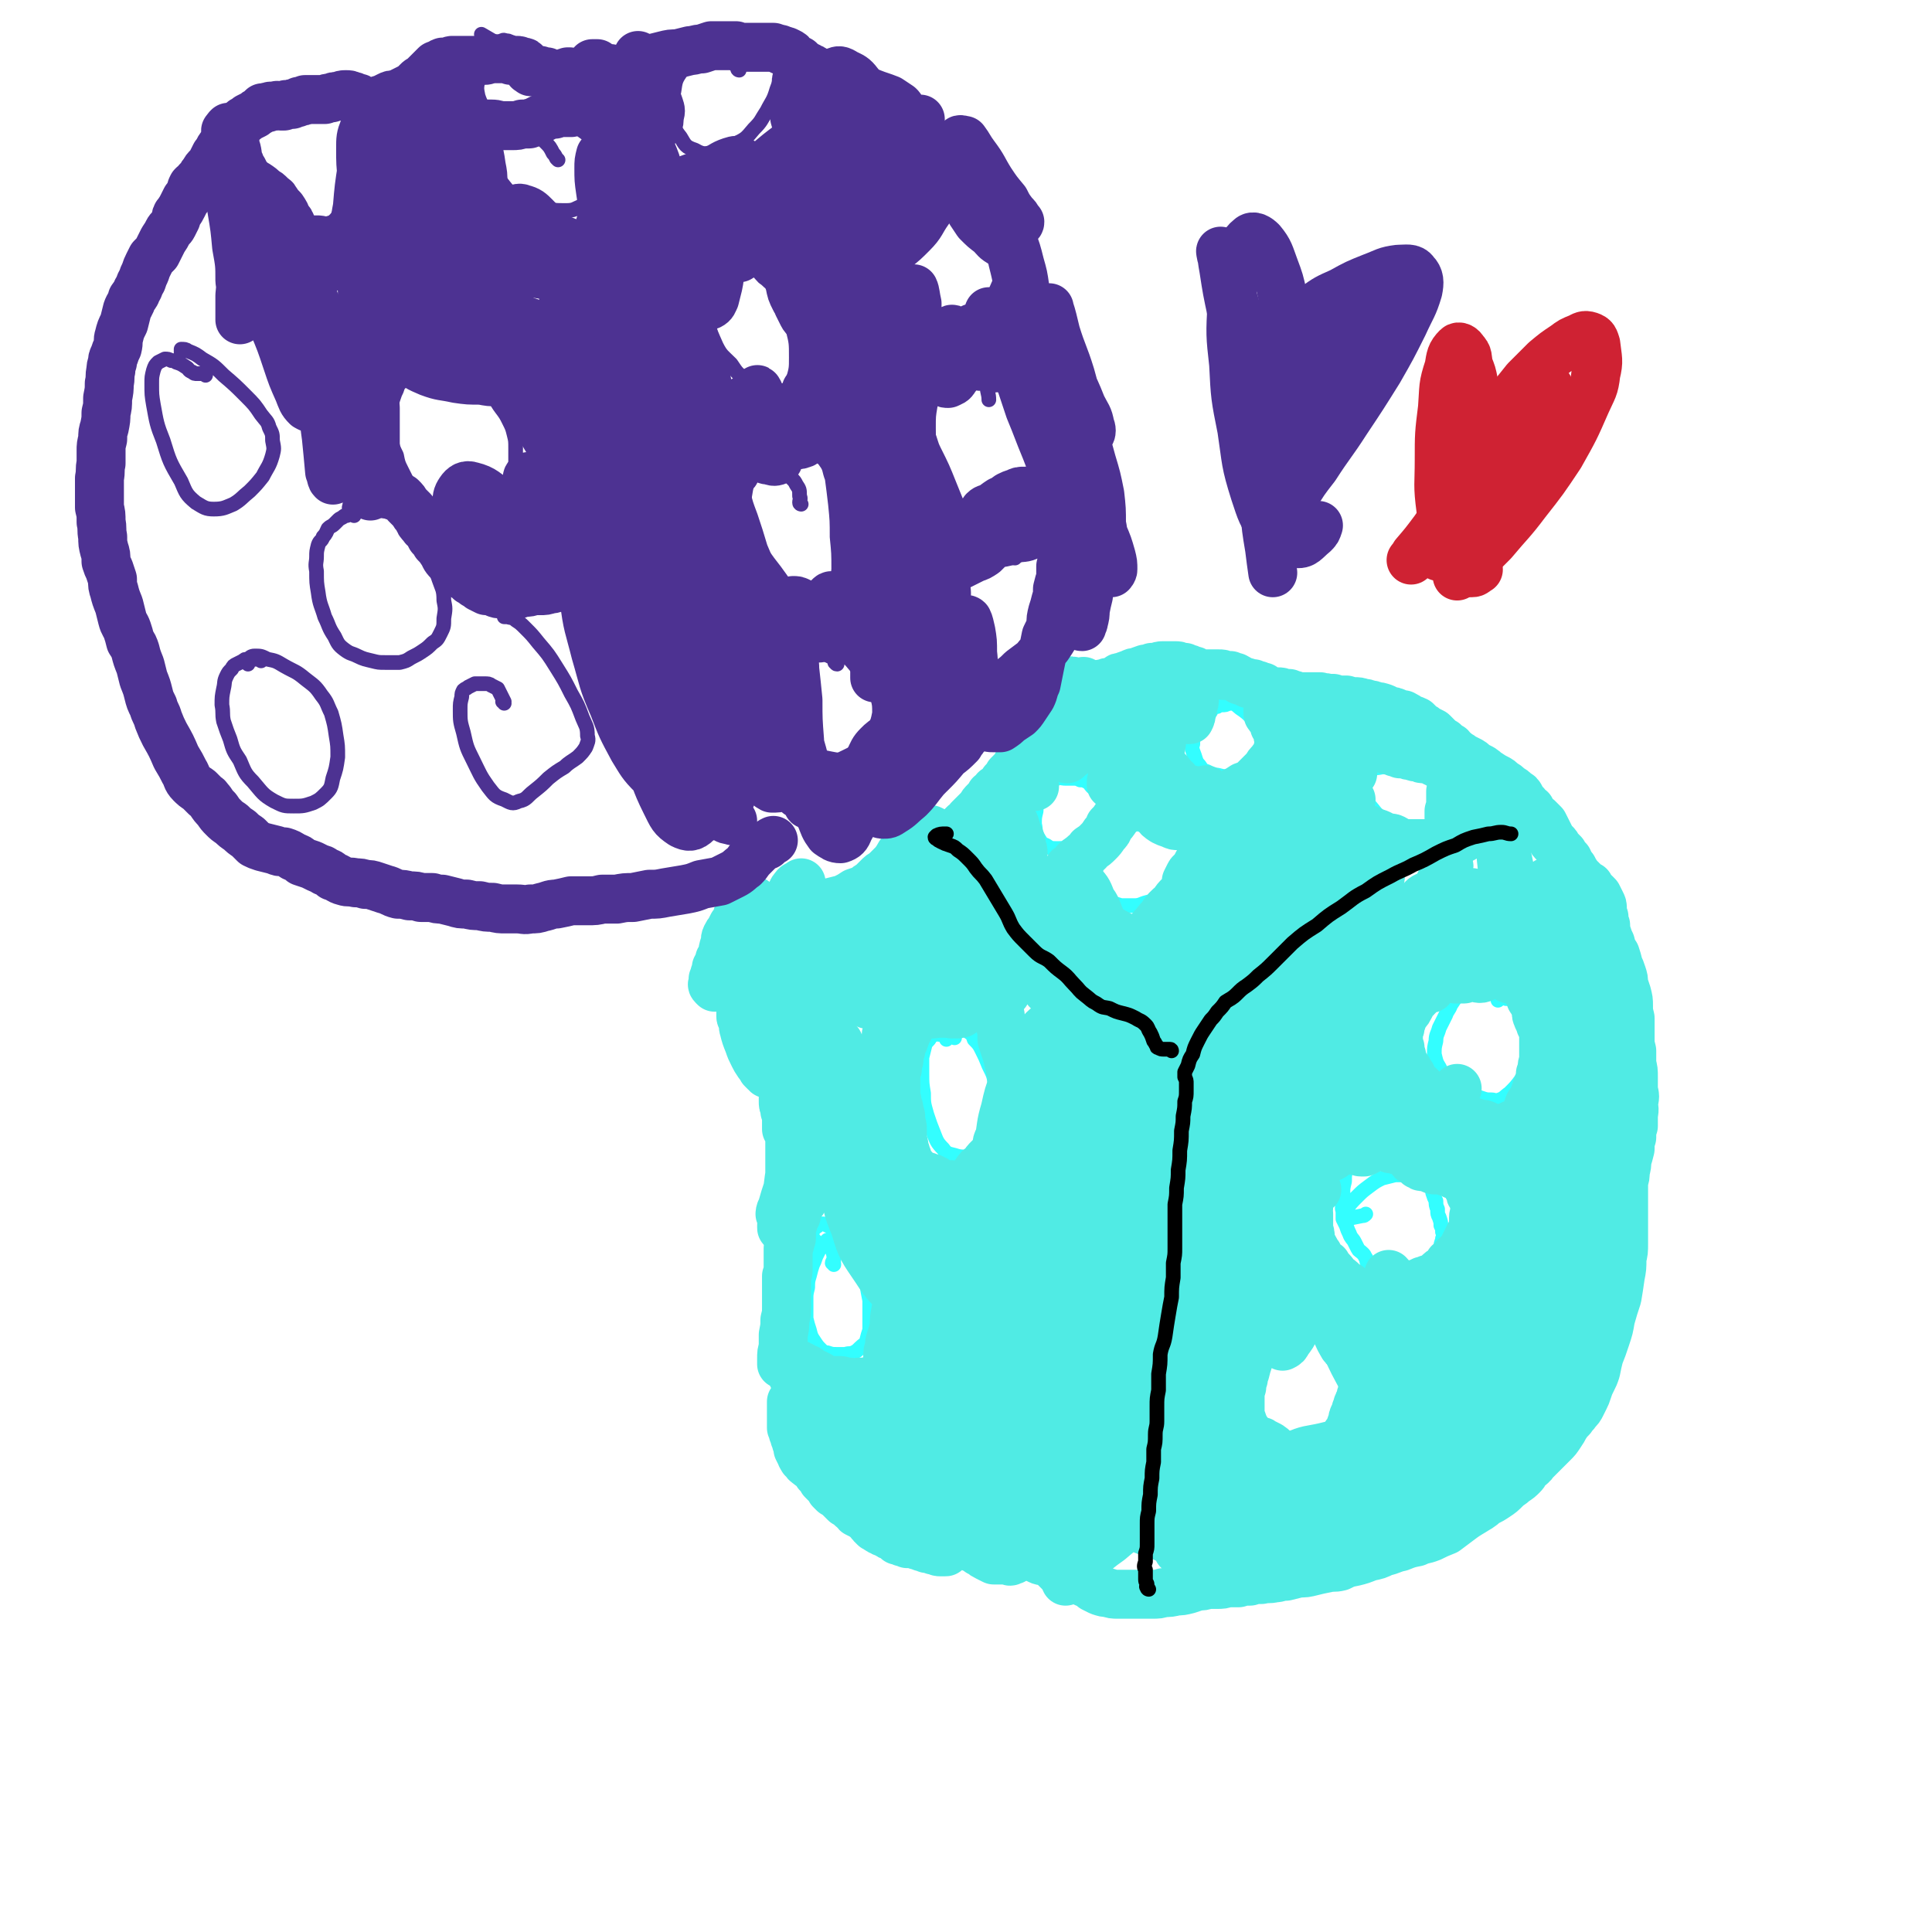
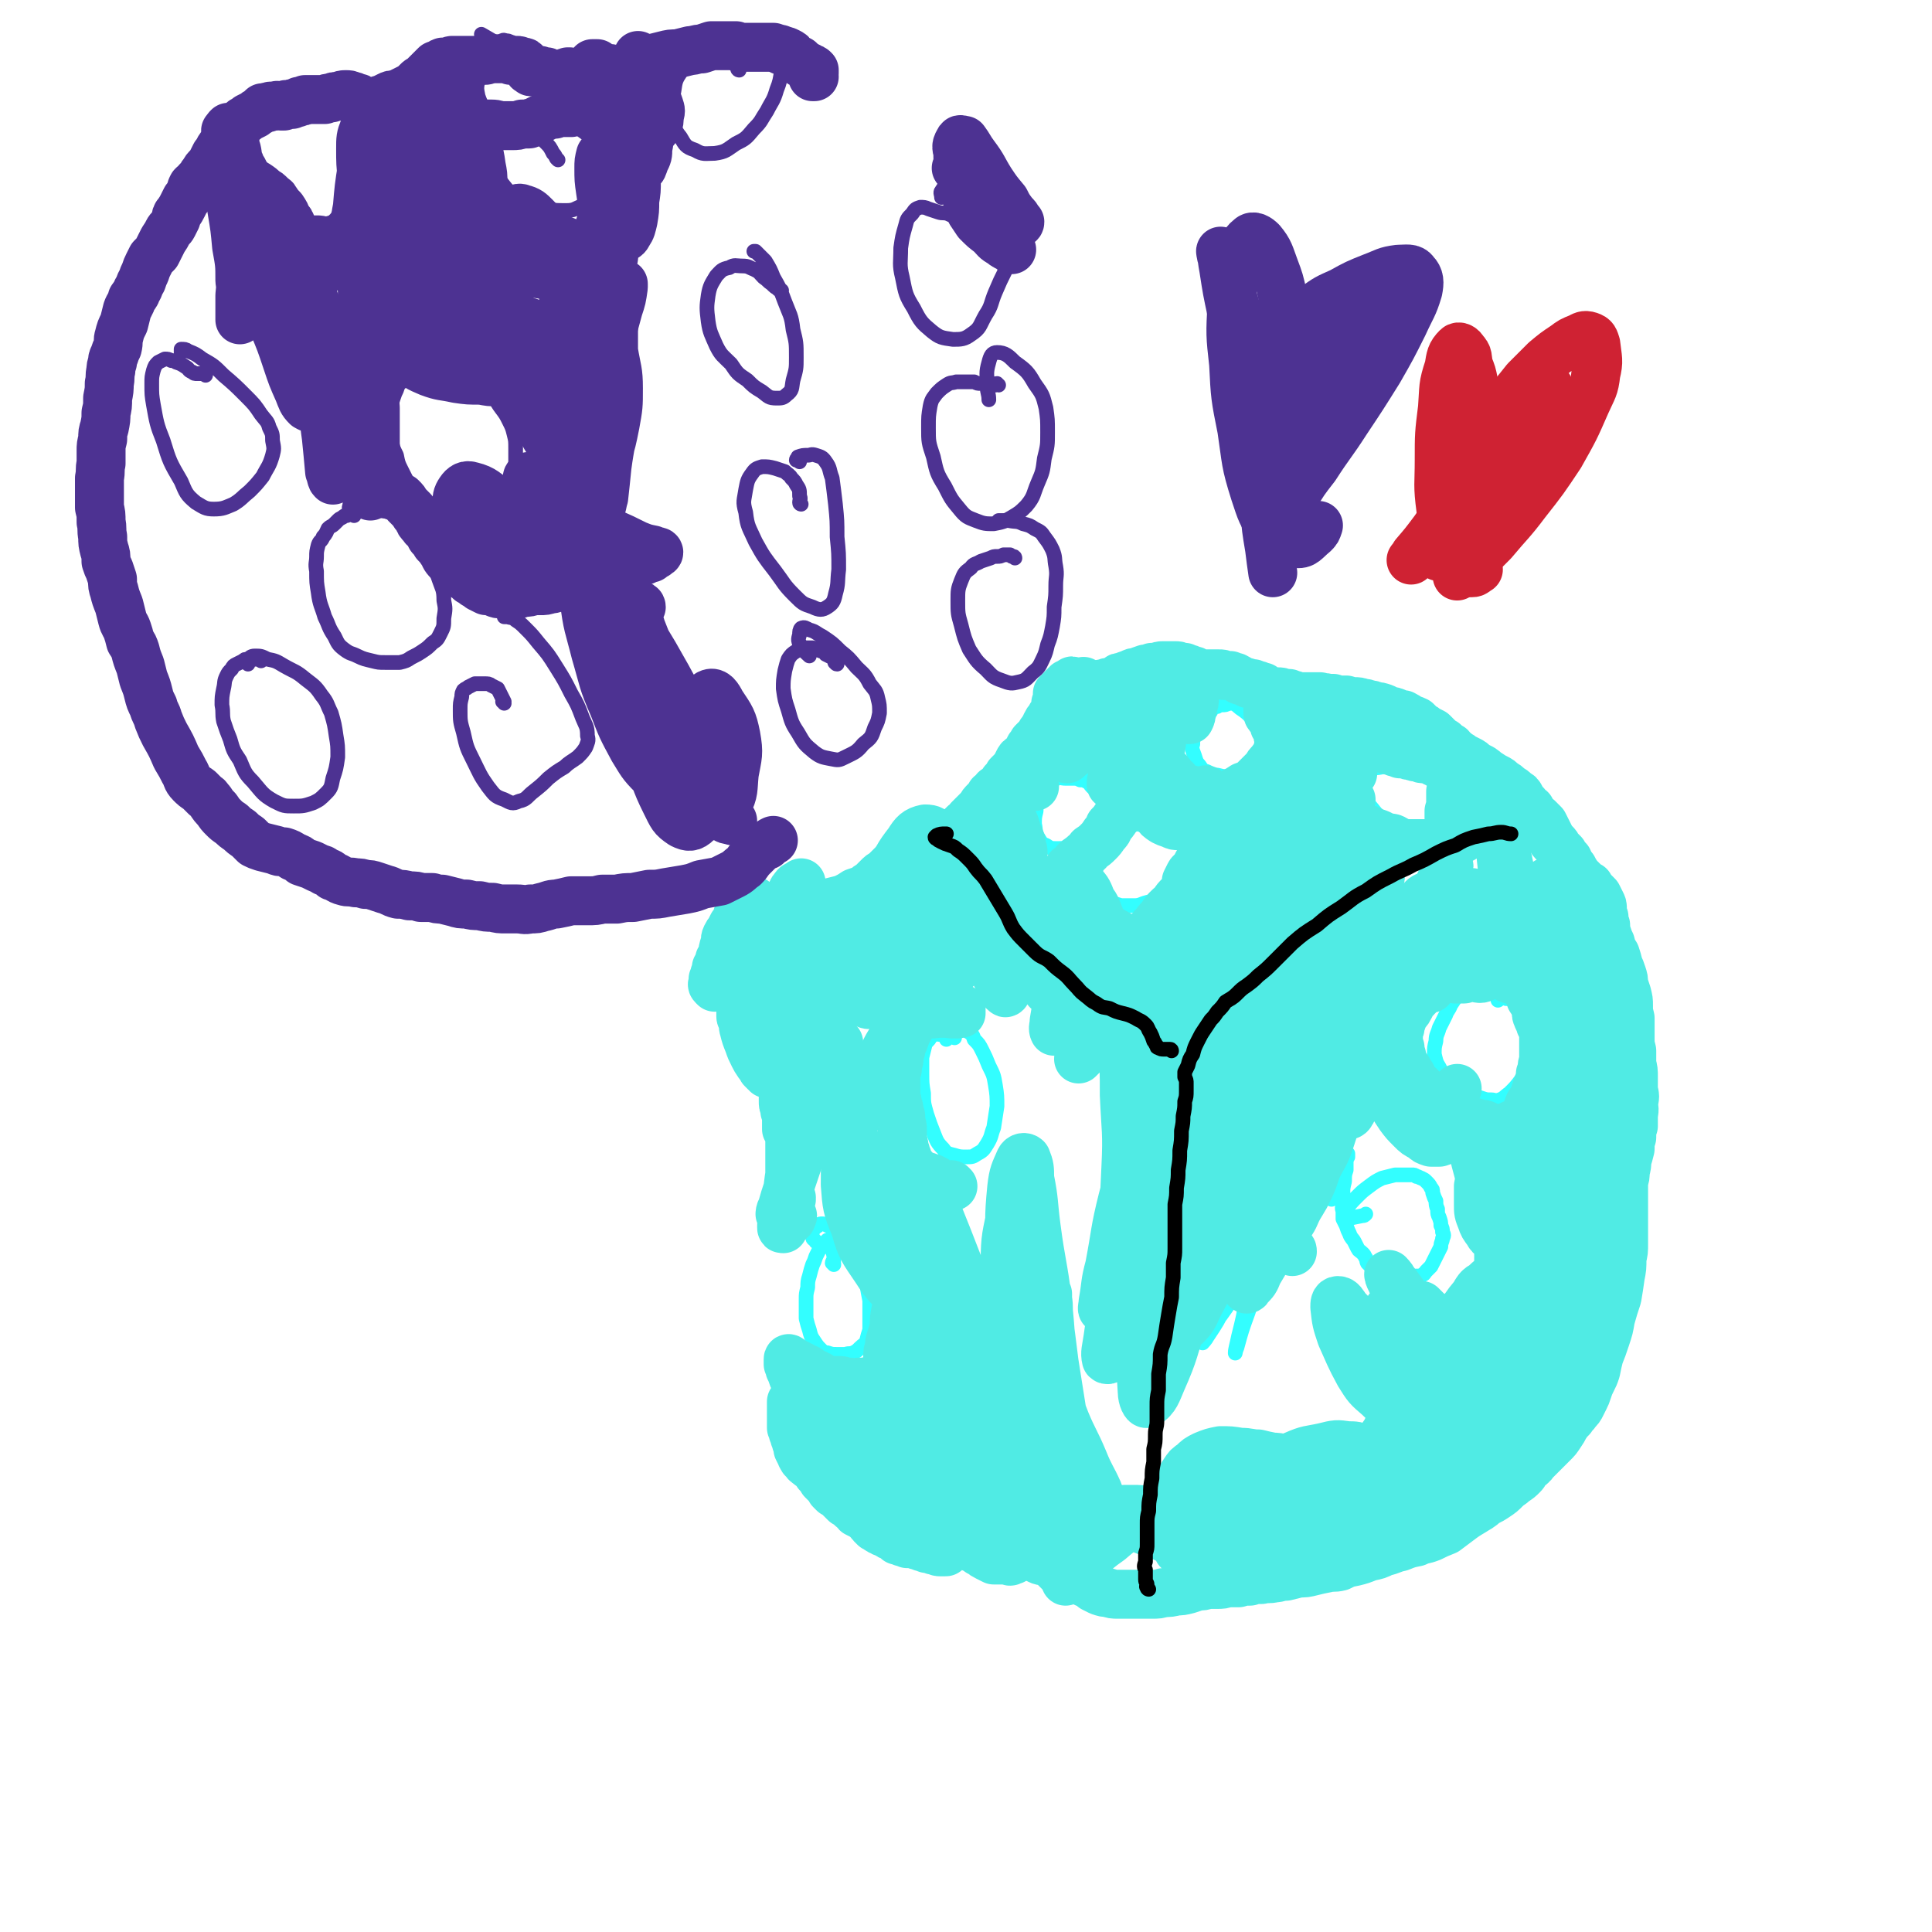
<svg xmlns="http://www.w3.org/2000/svg" viewBox="0 0 1184 1184" version="1.1">
  <g fill="none" stroke="#33FEFF" stroke-width="9" stroke-linecap="round" stroke-linejoin="round">
    <path d="M817,662c0,-1 0,-1 -1,-1 -5,-2 -5,-4 -10,-4 -4,0 -5,1 -7,4 -5,7 -3,8 -6,17 -4,11 -4,11 -7,23 -4,14 -4,14 -8,28 -4,17 -3,17 -7,33 -3,16 -3,16 -7,33 -2,12 -2,12 -5,24 -1,5 -2,8 -2,10 0,1 0,-1 1,-3 3,-11 3,-11 7,-22 5,-16 5,-16 11,-32 7,-19 7,-19 15,-38 7,-20 7,-20 15,-40 7,-16 7,-16 15,-32 5,-10 5,-10 12,-19 1,-2 4,-5 4,-4 1,2 0,5 -2,10 -5,14 -4,14 -11,27 -9,18 -9,18 -19,36 -11,20 -11,20 -23,39 -11,19 -10,19 -22,37 -8,13 -8,13 -17,25 -3,5 -5,7 -6,10 0,0 2,-2 3,-4 6,-9 6,-9 11,-19 7,-13 7,-13 15,-27 7,-13 7,-13 15,-26 8,-12 8,-12 16,-24 6,-10 6,-10 14,-20 5,-7 5,-7 11,-13 1,-2 4,-3 4,-2 1,2 0,4 -2,8 -6,12 -6,12 -13,23 -9,13 -10,13 -19,26 -8,12 -8,12 -16,24 -5,9 -5,9 -10,17 -2,4 -2,5 -2,9 0,1 1,2 2,1 2,-3 3,-3 5,-7 4,-9 4,-9 7,-18 5,-12 5,-12 10,-23 5,-11 5,-11 11,-22 5,-9 5,-9 10,-18 4,-7 4,-7 8,-13 2,-4 2,-4 3,-7 1,-1 1,-2 1,-2 0,-1 -1,0 -2,1 -3,2 -3,2 -6,5 -3,5 -3,5 -6,9 -3,4 -3,4 -4,8 -1,3 -1,3 -1,6 0,3 -1,3 0,5 1,3 2,3 4,5 1,2 1,2 4,4 1,2 2,2 4,3 0,1 0,1 1,2 0,0 0,0 1,1 0,0 0,0 0,0 1,-1 1,-1 1,-2 1,-2 1,-2 2,-5 1,-3 1,-3 2,-6 1,-3 1,-3 2,-6 1,-2 1,-2 1,-4 1,-2 1,-2 2,-3 0,-1 0,-1 0,-2 0,0 0,0 0,0 0,0 0,0 0,0 0,2 0,2 -1,4 0,3 0,3 0,6 -1,3 -1,3 -1,7 -1,4 -1,4 -1,7 0,3 0,3 0,6 0,3 -1,3 0,5 0,3 0,3 0,5 1,2 1,2 2,4 1,3 1,3 2,5 1,3 2,3 3,5 1,2 1,2 2,4 1,2 1,1 3,3 1,1 1,1 2,3 1,1 0,1 1,3 1,1 1,1 2,2 1,1 1,1 2,2 1,0 1,0 2,1 2,0 2,0 3,0 2,1 2,1 3,1 3,0 3,0 5,1 2,0 2,0 4,0 1,0 1,0 3,1 2,0 2,0 4,0 2,0 2,0 3,0 2,0 2,0 3,-1 1,0 1,-1 2,-2 1,-1 1,-1 3,-3 1,-2 1,-2 2,-4 1,-2 1,-2 2,-4 1,-2 1,-2 2,-4 0,-3 1,-3 1,-5 1,-2 1,-2 0,-4 0,-2 0,-2 -1,-4 0,-2 0,-2 -1,-5 -1,-2 -1,-2 -1,-5 -1,-2 -1,-3 -1,-5 -1,-2 -1,-2 -2,-5 0,-2 0,-2 -1,-3 -1,-2 -1,-2 -3,-4 -1,-1 -1,-1 -3,-2 -1,0 -1,-1 -3,-1 -1,-1 -1,-1 -3,-1 -2,0 -2,0 -5,0 -2,0 -3,0 -5,0 -4,1 -4,1 -8,2 -4,2 -4,2 -8,5 -4,3 -4,3 -7,6 -4,4 -4,4 -7,8 -1,2 -2,3 -2,5 0,0 1,1 2,1 5,-1 5,-1 10,-2 1,0 1,0 2,-1 " />
    <path d="M898,610c0,0 -1,0 -1,-1 0,0 0,1 0,1 0,-1 -1,-1 0,-2 0,-1 0,-1 1,-1 0,-1 1,-1 1,-1 1,0 1,0 1,0 0,0 0,0 0,-1 0,0 0,0 -1,-1 0,0 0,0 -1,0 -1,0 -1,0 -2,1 -1,2 -1,2 -3,5 -2,3 -2,3 -4,6 -1,3 -2,3 -3,6 -2,4 -2,4 -4,8 -1,4 -2,4 -2,8 -1,4 -1,4 -1,8 1,4 1,5 3,8 2,4 2,4 5,8 4,3 4,3 7,5 4,2 4,2 8,4 3,1 3,1 6,2 3,1 3,1 6,1 2,0 2,1 5,0 3,-1 3,-2 6,-4 4,-4 4,-4 7,-8 4,-5 4,-5 7,-10 2,-3 2,-3 4,-7 2,-3 2,-3 3,-7 0,-3 1,-3 1,-5 0,-3 0,-3 0,-6 0,-3 1,-3 0,-5 -1,-2 -1,-2 -3,-4 -1,-1 -1,-1 -3,-2 -3,-1 -3,-1 -6,-2 -3,-1 -3,-1 -6,-1 -3,-1 -3,-1 -6,-1 -1,-1 -1,-1 -3,-1 -1,0 -1,1 -2,1 0,0 0,0 0,1 " />
    <path d="M722,511c-1,0 -1,-1 -1,-1 -1,0 -2,0 -3,0 0,0 0,0 -1,-1 -1,0 -1,0 -2,-1 -1,0 -1,0 -2,-1 -1,0 -1,0 -3,0 -1,0 -1,0 -3,0 -2,-1 -2,-1 -3,-1 -2,0 -2,0 -3,0 -3,-1 -3,-1 -5,-1 -3,1 -3,1 -6,2 -3,1 -3,2 -6,4 -2,2 -2,2 -5,4 -2,2 -2,3 -3,5 -2,4 -2,4 -3,7 -1,4 -1,4 -2,9 0,3 0,3 1,7 1,3 1,3 3,6 2,2 3,2 5,4 4,1 4,1 7,2 4,0 4,0 8,0 4,0 4,-1 8,-2 4,-1 4,-1 8,-3 4,-2 4,-2 8,-5 3,-3 3,-3 6,-6 3,-3 3,-3 5,-6 2,-4 2,-4 4,-8 1,-3 1,-3 2,-7 0,-3 0,-3 0,-7 0,-2 0,-3 -2,-5 -2,-3 -2,-3 -5,-5 -3,-2 -3,-2 -6,-3 -4,-2 -4,-2 -7,-3 -2,-1 -2,-1 -5,-3 -1,0 -1,0 -2,-1 0,0 0,0 0,0 " />
    <path d="M672,484c0,0 0,0 -1,-1 -1,0 -1,0 -2,-1 -1,-1 -1,-2 -3,-3 -2,-1 -2,-1 -4,-1 -2,-1 -2,-1 -5,-1 -2,0 -2,0 -4,0 -3,0 -3,-1 -5,0 -3,0 -3,0 -6,1 -2,1 -2,1 -4,4 -2,3 -1,3 -2,6 -1,4 -1,4 -1,9 -1,4 -1,4 -1,8 1,4 0,5 2,8 2,3 2,4 5,5 3,2 3,2 7,2 4,0 4,0 7,-2 4,-2 4,-2 8,-5 3,-3 3,-4 6,-7 3,-3 3,-3 5,-6 2,-3 2,-3 4,-7 1,-3 1,-3 1,-6 1,-2 1,-3 0,-5 -1,-2 -1,-2 -3,-4 -3,-2 -3,-2 -6,-4 -4,-2 -4,-2 -8,-3 -2,-1 -2,-1 -4,-2 -1,0 -1,0 -1,0 1,0 1,0 3,-1 0,0 0,0 0,0 " />
    <path d="M770,433c0,0 0,-1 -1,-1 0,0 1,1 0,1 -1,0 -1,0 -2,1 -1,0 -1,0 -1,0 -1,0 -1,-1 -2,-1 -1,0 -1,0 -2,-1 -2,0 -2,0 -4,0 -2,-1 -2,-1 -5,-1 -2,1 -2,1 -4,1 -2,0 -2,0 -3,1 -2,0 -2,0 -4,1 -1,1 -1,1 -2,2 -2,3 -2,3 -4,6 -2,3 -2,3 -3,6 -2,4 -2,4 -2,8 -1,3 0,4 1,7 1,3 1,4 3,6 2,3 2,3 5,4 3,2 3,2 6,2 4,1 4,1 7,1 4,-1 4,-1 7,-2 4,-2 4,-2 7,-5 3,-2 3,-2 5,-5 2,-2 2,-3 3,-6 0,-2 1,-3 0,-6 -2,-4 -2,-4 -5,-8 -4,-5 -4,-6 -10,-10 -5,-4 -5,-5 -11,-7 -3,-1 -4,-1 -7,-1 -2,1 -2,2 -3,3 -1,2 0,3 1,5 0,1 1,1 2,2 " />
    <path d="M873,469c0,0 -1,-1 -1,-1 -2,0 -2,1 -3,2 -2,1 -2,0 -4,0 -2,1 -2,1 -4,1 -4,0 -4,-1 -7,-1 -4,0 -4,0 -7,0 -4,1 -4,0 -7,2 -2,1 -3,1 -4,4 -1,2 -2,2 -1,5 0,4 0,4 2,8 2,5 3,5 6,9 4,4 3,4 8,7 4,3 4,3 9,5 4,2 4,2 8,3 4,0 4,1 8,0 3,-1 3,-1 5,-3 3,-3 3,-3 4,-6 1,-4 1,-4 1,-8 1,-4 1,-4 0,-8 -1,-4 -1,-4 -3,-8 -2,-4 -2,-4 -3,-8 -2,-2 -2,-2 -3,-4 -1,0 -2,0 -3,-1 -1,0 -1,0 -2,0 -2,1 -2,1 -3,1 " />
    <path d="M618,477c-1,0 -1,-1 -1,-1 -1,0 0,0 0,1 0,1 0,1 0,3 0,0 0,1 1,1 0,0 0,1 1,0 1,0 1,0 2,-1 3,-1 3,-1 5,-2 2,-2 3,-1 5,-3 2,-2 2,-2 5,-4 2,-3 3,-2 5,-5 3,-2 3,-2 6,-5 2,-2 2,-3 3,-6 1,-2 1,-3 1,-6 1,-2 1,-2 0,-5 0,-2 0,-2 -1,-4 -1,-1 -2,-1 -3,-3 -1,0 -1,-1 -2,-1 -1,0 -1,0 -1,0 0,1 0,1 0,1 " />
    <path d="M585,636c0,-1 0,-1 -1,-1 0,-1 1,0 1,0 -2,0 -3,0 -6,0 -1,0 -1,-1 -3,-1 -1,0 -2,-1 -3,0 -2,0 -2,0 -3,2 -1,2 -2,2 -3,4 -1,4 -1,4 -2,8 0,5 0,5 0,10 0,6 0,6 1,12 0,6 0,6 2,13 2,6 2,6 4,11 2,5 2,6 6,10 2,3 3,3 7,4 3,1 4,1 7,1 4,0 4,0 7,-2 4,-2 4,-3 6,-6 3,-5 2,-5 4,-10 1,-6 1,-7 2,-13 0,-6 0,-7 -1,-13 -1,-6 -1,-6 -4,-12 -2,-5 -2,-5 -4,-9 -2,-4 -2,-4 -5,-7 -1,-3 -1,-3 -4,-5 -1,-2 -1,-3 -3,-4 -2,-2 -2,-2 -5,-3 -1,0 -1,-1 -2,-1 -2,1 -2,1 -2,2 -1,2 -1,2 -2,4 0,3 0,3 1,6 0,0 0,0 0,1 " />
    <path d="M511,775c0,-1 0,-1 -1,-1 0,-1 1,-1 1,-2 0,-3 0,-3 -1,-6 0,-2 0,-2 -1,-4 0,-1 0,-1 0,-2 -1,0 -1,0 -2,0 0,0 0,0 -1,1 -1,1 -1,1 -2,2 -1,2 -1,2 -2,3 -1,2 -1,2 -2,4 -1,3 -1,3 -2,5 -1,3 -1,3 -2,7 -1,3 -1,4 -1,7 -1,4 -1,4 -1,7 0,3 0,3 0,6 0,3 0,3 0,6 1,4 1,4 2,7 1,4 1,4 3,7 2,3 2,3 4,5 2,2 2,2 4,2 3,1 3,1 6,1 2,0 2,0 5,0 3,-1 3,0 5,-1 2,-1 2,-1 4,-3 2,-2 3,-2 4,-4 1,-4 1,-4 2,-7 0,-5 0,-5 0,-9 0,-4 0,-4 0,-9 -1,-5 -1,-5 -2,-11 -2,-5 -2,-5 -4,-10 -2,-5 -2,-5 -5,-10 -2,-4 -2,-4 -4,-7 -3,-3 -3,-3 -6,-5 -2,-2 -2,-2 -5,-3 -1,-1 -2,-1 -4,-1 -1,0 -1,1 -3,2 -1,1 -1,1 -2,2 0,2 -1,2 0,4 0,2 1,1 2,3 " />
  </g>
  <g fill="none" stroke="#50EBE4" stroke-width="30" stroke-linecap="round" stroke-linejoin="round">
    <path d="M706,671c0,0 -1,0 -1,-1 -10,-14 -11,-14 -19,-29 -3,-5 -3,-6 -3,-12 0,-1 2,-1 2,0 2,5 2,6 3,12 1,15 1,15 1,30 1,22 2,23 1,44 -1,23 -1,23 -4,45 -3,16 -3,16 -7,31 -1,6 -2,8 -3,11 -1,1 0,-2 0,-4 2,-11 1,-11 4,-22 4,-21 3,-21 8,-41 7,-27 8,-27 15,-54 9,-28 8,-28 17,-56 8,-21 8,-21 18,-41 4,-9 5,-11 11,-17 1,-1 2,2 2,4 -1,14 -2,14 -5,29 -5,23 -5,23 -10,47 -7,28 -7,28 -14,56 -8,28 -7,28 -15,56 -7,24 -7,24 -15,48 -4,12 -5,12 -10,23 -1,2 -3,4 -4,3 -1,-4 0,-6 1,-13 2,-15 3,-15 7,-30 7,-23 7,-23 15,-45 9,-25 8,-25 19,-48 9,-21 9,-22 20,-42 8,-14 8,-14 19,-26 4,-5 6,-8 11,-8 2,-1 3,2 3,6 0,15 -1,15 -4,30 -5,24 -5,24 -12,47 -7,28 -8,27 -16,54 -8,26 -8,26 -16,51 -6,18 -5,19 -13,37 -3,7 -4,11 -9,14 -1,1 -3,-3 -3,-7 -1,-15 -1,-16 1,-31 2,-25 2,-25 8,-49 6,-30 7,-30 17,-59 9,-28 9,-28 22,-54 9,-20 9,-20 21,-39 6,-11 6,-12 15,-21 4,-4 6,-6 10,-5 2,0 3,3 2,7 0,15 -1,15 -4,30 -5,21 -6,21 -12,42 -7,25 -7,25 -15,50 -8,23 -8,23 -17,45 -6,17 -6,17 -14,32 -3,7 -4,8 -8,12 -1,1 -3,-1 -3,-3 0,-8 1,-9 2,-18 4,-17 4,-17 9,-34 7,-22 7,-22 15,-43 7,-20 7,-19 16,-39 6,-14 6,-15 14,-28 5,-10 6,-10 13,-18 2,-3 3,-4 6,-4 0,-1 1,1 1,2 -2,9 -2,10 -5,19 -5,16 -5,16 -10,31 -6,18 -6,18 -13,34 -6,14 -5,14 -12,27 -4,8 -4,8 -10,14 -2,3 -3,4 -6,4 -1,0 -2,-2 -2,-4 0,-6 0,-7 2,-13 3,-11 3,-11 8,-22 6,-13 6,-13 13,-26 6,-12 6,-13 13,-24 6,-8 6,-8 13,-15 5,-5 5,-5 11,-8 3,-2 5,-3 6,-1 2,2 2,5 1,9 -1,9 -1,9 -4,19 -3,12 -3,13 -8,25 -4,14 -5,14 -10,27 -5,11 -5,11 -11,22 -3,6 -3,6 -7,11 -1,1 -3,1 -3,0 -1,-4 -1,-5 0,-10 2,-9 2,-9 6,-18 5,-12 5,-12 12,-24 7,-13 7,-13 16,-26 8,-10 8,-9 17,-18 4,-5 4,-5 9,-9 2,-1 3,-1 3,0 1,3 0,4 -2,8 -3,10 -3,10 -7,19 -5,12 -6,12 -11,24 -7,14 -7,15 -14,29 -6,14 -6,14 -13,28 -4,10 -4,10 -10,20 -2,5 -2,5 -6,9 0,1 -1,1 -1,1 -1,-4 0,-5 1,-10 2,-10 2,-10 6,-19 4,-11 4,-11 9,-22 5,-10 5,-10 10,-19 5,-9 5,-9 11,-18 4,-6 4,-6 9,-12 3,-4 3,-4 7,-7 1,0 2,-2 2,-1 1,1 0,2 0,4 -2,7 -2,7 -4,13 -3,9 -4,9 -8,17 -3,9 -3,9 -7,17 -4,7 -4,6 -7,13 -2,4 -3,4 -5,7 0,2 -1,2 -1,3 -1,1 0,1 0,2 2,4 2,4 4,7 1,1 1,1 1,2 " />
-     <path d="M807,729c-1,0 -1,0 -1,-1 -1,0 -1,1 -1,0 -1,0 -1,0 -2,-1 0,-2 0,-2 0,-4 0,-1 0,-1 0,-2 0,-1 0,-1 0,-2 1,-1 0,-1 1,-2 1,-2 1,-2 2,-3 2,-1 2,-1 3,-2 1,-1 1,-1 2,-2 1,0 1,0 2,0 2,-1 2,-1 3,-1 2,-1 2,-2 4,-3 2,-1 2,-1 5,-1 1,-1 2,-1 3,-1 2,0 2,1 4,1 1,0 1,1 2,1 1,0 1,0 2,0 2,-1 2,-1 4,-2 2,-1 2,-1 4,-2 1,-1 1,-1 3,-1 1,0 1,0 1,0 1,1 1,1 2,2 1,0 1,0 2,1 1,0 1,0 3,0 1,1 1,1 3,1 2,0 2,0 3,1 1,0 1,0 2,1 1,1 1,1 2,3 0,1 0,1 1,1 1,1 1,1 3,2 0,1 0,1 1,1 1,1 1,1 2,1 1,0 1,0 2,0 2,1 2,1 3,1 1,1 1,1 3,1 1,0 1,0 3,0 1,0 1,0 3,1 1,0 1,0 1,0 2,0 2,0 3,1 1,0 0,0 1,1 2,0 2,0 3,1 1,0 1,0 2,1 1,1 1,1 1,2 1,1 1,1 2,2 0,1 0,1 1,2 0,1 0,1 1,2 0,2 0,2 1,3 1,2 1,2 1,3 1,2 0,2 1,3 0,2 0,2 0,3 0,2 -1,2 -1,4 0,1 0,1 0,3 0,1 0,1 0,3 -1,2 -1,2 -2,4 -1,2 -1,2 -2,4 -1,2 -1,2 -2,4 -1,2 -1,2 -2,4 -2,1 -2,1 -4,3 -1,2 -1,2 -3,3 -1,2 -1,2 -3,4 -2,1 -2,1 -4,3 -1,1 -1,1 -3,2 -2,1 -2,1 -3,1 -2,1 -2,1 -3,1 -2,1 -2,1 -5,2 -2,1 -2,1 -4,3 -2,1 -2,1 -4,1 -2,1 -2,1 -4,1 -1,1 -1,1 -3,2 -2,0 -2,1 -3,1 -2,1 -2,1 -3,1 -2,0 -2,0 -3,0 -2,0 -2,0 -4,-1 -2,0 -2,0 -4,-1 -2,-1 -2,-1 -3,-2 -2,0 -2,0 -4,-1 -1,-1 -1,-2 -2,-3 -2,-1 -2,-1 -3,-2 -2,-2 -2,-2 -4,-3 -2,-2 -1,-2 -3,-4 -2,-2 -2,-2 -3,-4 -2,-1 -2,-1 -3,-2 -1,-2 -1,-2 -2,-3 0,-1 0,-1 -1,-2 -1,-1 -1,-1 -1,-2 -1,-2 -1,-2 -2,-3 -1,-2 -1,-2 -1,-4 0,-3 0,-3 -1,-5 0,-2 0,-2 0,-4 0,-1 0,-1 0,-2 0,-2 0,-2 0,-4 -1,-2 -1,-2 0,-4 0,-3 0,-3 0,-6 0,-3 0,-3 1,-5 0,-3 0,-3 1,-5 1,-1 1,0 2,-1 " />
-     <path d="M807,808c0,0 -1,-1 -1,-1 0,0 0,0 0,0 0,0 0,0 0,-1 -1,0 -1,-1 0,-1 0,-1 0,-1 0,-1 1,0 1,0 2,0 1,1 1,1 2,2 1,1 1,1 2,2 1,2 1,2 3,3 1,1 1,1 2,2 1,2 1,2 2,3 1,3 1,3 2,5 1,2 1,2 2,3 0,1 0,1 1,1 0,1 0,1 1,0 0,0 0,0 1,0 0,0 0,0 0,0 0,0 1,0 1,0 0,1 0,1 1,2 0,1 0,0 1,1 1,1 1,1 1,2 1,0 1,1 1,1 0,1 0,1 1,1 0,1 0,1 0,1 0,0 1,0 1,1 0,0 0,0 1,1 0,1 0,1 0,2 1,1 1,1 1,2 0,1 0,1 0,2 1,1 1,1 1,2 0,0 0,0 0,1 0,1 0,1 0,2 0,1 0,1 0,3 -1,2 -1,2 -1,4 -1,2 -1,2 -1,4 -1,1 -1,1 -1,3 0,1 0,1 -1,1 0,2 0,2 -1,3 0,1 0,1 -1,3 -1,2 -1,2 -1,4 -1,2 -1,2 -2,5 -1,2 -1,2 -2,3 -1,2 -1,2 -2,3 -1,1 -1,1 -2,2 -1,1 -1,0 -2,1 -2,1 -2,1 -3,2 -1,1 -2,1 -3,2 -2,1 -2,1 -3,2 -2,1 -2,1 -3,1 -2,1 -2,1 -3,2 -2,0 -2,1 -3,1 -2,1 -2,1 -5,2 -1,0 -2,0 -4,0 -2,-1 -2,-2 -4,-3 -3,-2 -3,-2 -5,-4 -3,-2 -2,-2 -5,-4 -2,-1 -2,-1 -4,-2 -1,-1 -2,-1 -3,-1 -1,-1 -1,-1 -2,-1 -1,-1 -1,-1 -2,-1 -1,-2 -1,-2 -2,-3 -1,-1 -1,-1 -2,-3 -1,-2 -1,-2 -2,-5 -1,-2 -1,-2 -1,-5 0,-2 0,-2 0,-5 0,-2 0,-2 0,-4 0,-3 0,-3 1,-6 0,-2 0,-2 1,-5 0,-2 0,-2 1,-4 1,-4 1,-4 2,-7 1,-3 1,-3 2,-6 1,-3 1,-3 2,-6 1,-3 1,-3 3,-6 1,-3 1,-3 3,-7 1,-2 1,-2 3,-4 2,-1 2,-1 3,-2 1,-1 1,-1 3,-2 1,-1 1,-2 3,-3 2,-2 2,-2 5,-4 2,-1 2,-1 4,-3 2,-1 2,-1 4,-2 1,-1 1,0 2,-1 1,0 1,-1 2,-1 1,0 1,0 1,0 1,0 1,0 1,0 1,0 1,0 1,1 0,1 0,1 -1,2 0,2 0,2 -1,4 -2,3 -2,3 -3,5 -2,3 -3,3 -5,6 -2,4 -2,4 -5,8 -2,4 -2,4 -4,8 -1,2 -1,2 -2,4 0,0 0,0 0,0 2,-1 2,-1 3,-3 3,-4 3,-4 5,-8 3,-5 3,-5 5,-10 2,-3 2,-4 3,-7 1,-2 1,-3 1,-4 -1,-1 -2,-1 -3,-1 -3,1 -3,1 -6,2 -4,2 -4,2 -7,5 -5,2 -5,2 -9,5 -4,3 -4,3 -8,6 -4,5 -4,5 -7,9 -4,5 -4,5 -8,9 -3,5 -3,5 -6,10 -2,2 -3,4 -4,4 0,1 0,-1 0,-3 2,-6 3,-6 5,-13 3,-8 3,-8 6,-16 2,-7 3,-7 5,-14 1,-3 2,-5 2,-6 0,-1 -1,0 -1,1 -3,5 -3,5 -6,11 -4,9 -4,9 -7,19 -4,10 -3,10 -6,21 -3,10 -3,10 -5,20 -1,8 -1,8 -1,16 0,4 0,5 0,9 0,1 1,3 1,2 1,0 2,-2 3,-4 2,-7 1,-7 2,-14 2,-11 2,-11 3,-22 2,-13 3,-13 4,-26 1,-12 1,-12 0,-25 0,-7 0,-8 -3,-13 -1,-3 -3,-3 -5,-1 -5,4 -5,6 -7,12 -5,13 -5,13 -8,26 -3,15 -3,16 -5,31 -2,15 -2,15 -3,31 0,8 -1,9 1,16 1,5 2,5 6,7 2,2 4,2 6,0 3,-2 3,-3 4,-7 1,-7 0,-8 -1,-15 -1,-11 -1,-11 -2,-22 -2,-13 -2,-13 -4,-26 -4,-15 -4,-15 -8,-29 -4,-14 -4,-14 -9,-28 -3,-7 -3,-10 -8,-14 -2,-1 -4,0 -5,3 -4,9 -4,10 -5,20 -1,16 -1,16 -1,33 1,21 1,21 5,41 3,17 3,17 10,33 4,12 4,12 11,22 4,6 5,7 10,11 3,2 5,3 8,3 2,-1 3,-2 3,-5 1,-6 0,-7 -2,-13 -2,-11 -3,-11 -7,-21 -4,-13 -4,-13 -9,-25 -9,-21 -8,-22 -17,-43 -7,-16 -7,-16 -16,-31 -4,-8 -4,-9 -10,-15 -2,-1 -5,-2 -6,1 -3,5 -2,7 -2,14 0,13 0,13 3,26 2,18 3,18 7,36 5,17 4,17 11,34 4,12 4,12 11,23 4,7 5,7 11,12 2,3 4,4 7,3 2,-1 1,-3 1,-6 -1,-8 -1,-8 -3,-16 -4,-13 -4,-13 -8,-26 -7,-19 -7,-19 -14,-38 -8,-22 -8,-22 -15,-44 -6,-17 -5,-18 -11,-35 -3,-9 -2,-10 -7,-18 -1,-3 -3,-4 -4,-3 -3,5 -3,7 -4,14 -2,16 -2,17 -2,33 1,25 1,25 4,49 3,23 3,23 8,46 3,14 3,14 8,27 2,4 2,7 6,8 3,1 5,-1 7,-5 4,-9 3,-10 4,-21 2,-17 1,-17 2,-35 1,-24 1,-24 2,-48 0,-31 0,-31 0,-61 0,-29 0,-29 1,-58 0,-18 0,-18 0,-37 0,-10 0,-10 -1,-21 -1,-3 -1,-6 -3,-6 -2,0 -3,2 -5,6 -5,13 -5,13 -8,27 -5,20 -4,20 -7,40 -3,20 -3,20 -4,40 -1,18 -1,18 -1,35 -1,10 -1,11 0,21 0,2 1,5 2,4 3,-2 4,-5 5,-11 4,-16 4,-16 6,-32 2,-21 2,-21 3,-42 0,-24 0,-24 -1,-48 -2,-21 -2,-21 -5,-41 -2,-9 -1,-11 -6,-18 -2,-2 -5,-3 -7,-1 -7,6 -7,8 -11,17 -6,17 -6,17 -9,36 -4,21 -4,22 -3,44 1,20 2,20 7,39 5,16 5,16 12,31 6,11 7,11 15,20 5,5 5,5 11,9 4,2 5,3 8,1 3,-1 3,-3 4,-7 1,-9 1,-9 0,-19 -1,-13 -2,-13 -5,-27 -5,-18 -5,-18 -11,-36 -6,-22 -6,-22 -13,-43 -5,-14 -4,-15 -11,-29 -3,-7 -3,-8 -8,-13 -3,-2 -5,-3 -8,-1 -4,3 -5,5 -6,11 -3,13 -2,13 -2,27 0,18 1,18 3,36 2,19 3,19 6,39 3,17 2,17 6,34 2,13 1,13 5,25 2,6 2,7 5,11 2,2 4,3 5,1 3,-3 4,-4 4,-10 2,-10 2,-10 1,-21 -1,-14 -1,-14 -4,-29 -3,-20 -4,-19 -8,-39 -5,-19 -4,-20 -10,-39 -3,-9 -2,-10 -7,-18 -2,-4 -3,-5 -6,-6 -3,-1 -5,0 -7,2 -4,4 -3,5 -6,10 -3,8 -3,8 -5,17 -3,10 -2,10 -4,20 -1,9 -1,9 -2,18 -1,8 -1,8 -1,16 0,7 0,7 0,13 1,4 1,4 1,7 0,3 0,3 0,5 0,0 1,1 0,1 0,0 -1,0 -1,0 -2,0 -2,-1 -4,-1 -2,-1 -2,0 -4,-1 -2,-2 -2,-2 -4,-3 -1,-2 -1,-1 -3,-3 -1,-1 -1,-1 -2,-3 -1,-1 -2,-1 -3,-2 0,-2 0,-2 -1,-4 0,-2 0,-2 0,-4 0,-1 0,-1 0,-3 0,-1 0,-1 1,-3 1,-2 1,-2 2,-4 1,-2 1,-2 3,-4 2,-3 2,-3 4,-6 2,-3 2,-3 5,-5 1,-2 1,-2 3,-4 1,-1 1,-1 2,-2 1,-1 1,-1 2,-2 0,-2 0,-2 1,-4 0,-2 0,-2 1,-4 1,-3 1,-3 2,-5 1,-3 1,-3 2,-6 1,-3 1,-3 2,-5 1,-3 1,-3 1,-5 1,-2 1,-2 1,-5 0,-3 0,-3 0,-5 0,-3 0,-3 0,-6 0,-3 0,-3 -1,-6 0,-3 -1,-3 -1,-5 -1,-4 -1,-4 -2,-7 -1,-3 -1,-3 -2,-6 0,-3 0,-3 0,-6 -1,-2 -1,-2 -1,-4 0,-2 0,-2 0,-4 0,-1 0,-1 -1,-3 0,-1 0,-1 0,-3 0,-1 0,-1 -1,-2 0,-2 0,-2 -1,-3 -1,-2 -1,-2 -2,-3 -1,-2 -1,-2 -3,-3 -1,-1 -1,-1 -3,-2 -1,-1 -1,-1 -3,-1 -2,-1 -2,-1 -3,-2 -2,-1 -1,-1 -3,-2 -1,-1 -1,-1 -3,-1 -2,-1 -2,-1 -4,-1 -2,0 -2,0 -5,0 -2,0 -2,0 -4,0 -2,0 -2,0 -4,0 -2,1 -2,1 -4,2 -2,1 -2,1 -4,2 -2,2 -2,2 -4,4 -3,2 -3,2 -5,5 -2,4 -2,4 -5,7 -1,3 -1,3 -3,6 -1,2 -1,2 -2,4 -1,2 -1,2 -2,4 -1,3 -1,3 -1,6 -1,4 -1,4 -2,8 -1,5 -2,5 -3,9 -1,3 -1,3 -1,6 0,4 0,4 0,7 0,3 0,3 0,7 0,4 0,4 1,8 0,4 0,4 0,8 1,4 1,4 2,7 0,3 0,3 2,5 1,2 1,2 3,4 1,1 1,1 3,3 2,2 2,2 4,4 2,2 2,2 4,3 2,2 2,2 4,3 2,1 2,1 4,2 2,1 2,1 3,3 1,1 1,1 3,2 2,1 2,1 4,2 2,1 2,1 4,1 2,1 2,1 4,1 2,0 2,0 3,1 1,0 1,0 1,1 1,1 1,1 2,1 0,1 0,1 0,2 0,0 0,0 0,0 0,0 0,0 0,0 1,0 1,1 0,1 0,-1 0,-1 0,-1 -1,-2 -1,-2 -1,-5 -1,-1 -1,-1 -1,-3 " />
    <path d="M584,727c0,0 -1,-1 -1,-1 0,0 0,0 0,1 -1,0 -1,0 -2,0 -1,1 -1,1 -2,1 0,-1 -1,0 -1,-1 -1,0 -1,0 -1,-1 -1,-1 -1,-1 -2,-1 -1,-1 -1,-1 -2,-2 -1,0 -1,0 -2,-1 -2,0 -2,0 -3,-1 -1,0 -1,0 -3,-1 -1,0 -1,0 -2,-1 -1,0 -1,-1 -2,-1 -1,-1 -1,-1 -1,-2 -1,0 -1,0 -2,-1 0,-1 0,-1 0,-1 -1,-1 -1,-1 -1,-2 -1,-1 -1,-1 -1,-3 -1,-1 -1,-1 -1,-3 -1,-2 -1,-2 -1,-3 0,-2 0,-2 -1,-4 0,-2 0,-2 0,-4 0,-1 0,-1 0,-3 0,-2 0,-2 -1,-4 0,-2 0,-2 0,-4 0,-1 -1,-1 -1,-3 0,-2 0,-2 -1,-4 0,-2 0,-2 -1,-4 0,-2 0,-2 0,-4 0,-1 0,-1 0,-3 0,-1 0,-1 0,-3 0,-1 0,-1 0,-2 0,-2 0,-2 0,-3 0,-1 0,-1 1,-3 0,-1 0,-1 0,-2 0,-1 0,-1 0,-2 1,-1 1,-1 1,-2 0,-1 0,-1 0,-2 1,-2 0,-2 1,-3 0,-2 0,-2 1,-4 1,-2 1,-2 2,-5 0,-1 0,-1 1,-3 1,-1 1,-1 2,-3 0,-1 0,-1 1,-2 0,-1 0,-1 1,-2 0,-1 0,-2 1,-3 1,-1 1,-1 2,-3 2,-1 2,-1 3,-3 0,0 0,0 1,-1 1,-1 1,-1 1,-1 1,0 1,0 2,0 1,1 1,1 2,1 1,1 1,1 2,1 1,1 1,1 3,1 1,1 1,1 3,1 1,1 1,1 2,1 1,0 1,0 3,0 1,-1 1,-1 2,-1 0,0 0,0 1,0 0,0 0,0 1,0 0,0 0,0 0,1 0,0 0,0 0,1 0,0 0,0 0,1 -1,0 -1,0 -1,0 -2,1 -2,0 -3,0 -2,1 -2,0 -5,0 -3,0 -3,0 -6,0 -4,1 -4,0 -8,1 -4,1 -5,1 -9,3 -6,5 -6,5 -10,11 -5,8 -5,9 -9,18 -5,10 -6,10 -10,21 -4,12 -5,12 -7,25 -3,12 -3,13 -3,26 1,13 1,14 6,26 4,14 5,14 13,26 7,11 8,10 17,20 6,7 6,7 13,13 4,3 4,4 9,6 3,2 4,3 5,2 2,-1 2,-3 2,-6 0,-5 -1,-5 -2,-10 -3,-8 -4,-8 -8,-15 -5,-12 -6,-12 -12,-24 -7,-14 -7,-14 -14,-28 -5,-11 -5,-12 -10,-23 -1,-2 -1,-5 -1,-5 0,0 1,3 2,6 5,12 4,12 9,24 6,15 6,15 13,31 6,14 6,13 12,27 5,11 4,11 8,22 3,7 3,7 6,14 1,3 1,4 2,5 1,0 1,-1 1,-3 1,-6 1,-6 0,-12 -2,-10 -2,-11 -6,-21 -6,-15 -6,-15 -13,-30 -8,-18 -8,-18 -15,-35 -4,-8 -3,-8 -7,-16 0,-1 -1,-1 -1,-1 0,6 0,7 2,13 3,13 3,13 7,26 6,16 7,16 13,32 7,15 7,15 14,29 5,11 5,11 11,22 3,5 3,6 7,10 2,2 3,3 5,2 1,-2 1,-4 1,-8 0,-8 0,-8 -2,-15 -3,-13 -3,-13 -8,-26 -7,-18 -8,-18 -16,-36 -7,-18 -7,-18 -14,-36 -2,-5 -3,-10 -3,-11 1,0 3,4 5,8 6,15 6,15 12,30 7,18 7,18 14,36 6,19 6,19 11,38 5,18 5,18 9,35 2,13 2,13 4,26 2,5 1,7 4,10 1,1 2,0 3,-2 2,-6 2,-7 2,-14 -1,-14 -1,-14 -3,-29 -3,-21 -4,-21 -6,-42 -2,-22 -3,-22 -3,-44 0,-15 1,-16 4,-31 1,-7 1,-7 4,-13 0,-1 2,-3 2,-2 2,4 2,6 2,12 1,14 1,14 1,29 0,19 -1,19 -1,38 0,20 0,20 1,39 0,15 0,16 2,31 1,8 1,8 3,15 1,2 1,4 3,4 1,-1 3,-2 3,-5 3,-9 2,-9 3,-19 1,-15 2,-15 1,-30 0,-22 0,-22 -2,-43 -3,-24 -4,-23 -7,-46 -2,-15 -1,-15 -4,-30 0,-6 0,-7 -2,-12 -1,-1 -3,-1 -4,1 -3,7 -4,8 -5,17 -2,20 -1,20 -1,40 0,28 1,28 2,56 1,29 1,29 2,58 1,22 0,22 2,44 1,11 0,13 4,22 1,3 4,4 7,3 5,-3 7,-5 9,-11 4,-11 3,-12 4,-25 1,-17 1,-17 0,-35 -1,-21 -3,-20 -5,-41 -1,-15 -1,-15 -1,-30 -1,-7 0,-7 -1,-13 0,-2 0,-3 0,-3 0,4 -1,6 0,11 2,15 2,15 4,31 3,19 3,19 6,38 2,18 2,18 4,36 2,12 2,13 4,25 2,7 2,8 5,14 2,2 3,3 5,3 2,-1 2,-2 3,-5 1,-8 1,-8 -1,-16 -2,-13 -3,-13 -7,-26 -6,-18 -7,-18 -13,-35 -6,-16 -7,-16 -13,-31 -2,-6 -2,-7 -3,-12 -1,0 -1,1 0,2 3,8 3,8 6,17 6,13 6,13 11,26 5,12 6,12 11,24 4,10 5,10 9,19 2,7 3,7 5,14 1,4 1,4 2,8 0,1 1,2 0,2 -1,-1 -1,-1 -2,-3 -5,-4 -5,-4 -10,-9 -8,-6 -8,-6 -16,-12 -8,-6 -8,-7 -17,-12 -4,-2 -5,-2 -10,-3 -2,-1 -3,-1 -5,0 -2,0 -1,1 -2,3 -1,2 -1,2 -2,4 -1,2 -1,2 -2,4 -1,2 -1,2 -2,4 -2,2 -2,2 -3,5 -1,2 -1,2 -1,5 -1,2 -1,2 -1,4 0,1 1,1 1,2 0,1 0,1 1,2 1,1 1,1 2,3 1,1 0,1 2,3 0,1 0,2 2,3 1,1 1,1 2,1 2,1 2,1 4,2 2,1 2,1 4,3 2,2 2,1 5,3 2,2 1,2 3,4 2,1 2,1 4,2 2,1 2,0 4,1 2,1 2,1 4,2 2,2 2,2 4,4 3,1 3,1 5,2 2,1 2,1 4,2 2,1 2,0 4,1 2,1 2,1 3,2 3,1 3,1 5,3 2,1 2,1 4,2 3,1 3,1 5,1 3,1 3,1 6,1 4,0 4,0 7,0 4,0 4,0 7,0 4,0 4,0 7,0 4,0 4,0 7,-1 4,0 4,0 8,-1 3,0 3,0 7,-1 3,-1 3,-1 6,-2 3,0 3,0 6,-1 3,0 3,0 6,0 3,0 3,0 6,-1 3,0 3,0 7,0 3,-1 3,-1 7,-1 3,-1 3,-1 7,-1 4,-1 4,0 8,-1 3,0 3,-1 7,-1 4,-1 4,-1 8,-2 4,0 4,0 8,-1 4,-1 4,-1 9,-2 4,-1 4,0 8,-1 4,-2 4,-2 9,-3 4,-1 4,-1 9,-3 5,-1 5,-1 9,-3 5,-1 5,-2 10,-3 5,-2 5,-2 10,-3 4,-2 4,-1 9,-3 4,-2 4,-2 9,-4 4,-3 4,-3 8,-6 4,-3 4,-3 9,-6 3,-2 4,-2 7,-5 4,-2 4,-2 7,-4 3,-2 3,-2 6,-5 2,-2 3,-2 5,-4 3,-2 3,-2 5,-4 2,-2 1,-2 3,-4 2,-2 3,-2 4,-4 2,-2 2,-2 4,-4 2,-2 2,-2 4,-4 2,-2 2,-2 4,-4 2,-2 2,-2 4,-5 2,-3 2,-3 3,-5 2,-3 2,-3 4,-5 1,-2 2,-2 3,-4 2,-2 2,-2 3,-4 1,-2 1,-2 2,-4 1,-2 1,-2 2,-5 1,-3 1,-3 2,-5 2,-4 2,-4 3,-7 1,-5 1,-5 2,-9 2,-5 2,-5 4,-11 2,-6 2,-6 3,-12 2,-7 2,-7 4,-13 1,-6 1,-6 2,-13 1,-5 1,-5 1,-11 1,-4 1,-4 1,-9 0,-4 0,-4 0,-9 0,-4 0,-4 0,-8 0,-4 0,-4 0,-7 0,-4 0,-4 0,-7 0,-4 0,-4 0,-7 1,-3 1,-3 1,-6 1,-4 1,-4 1,-7 1,-3 1,-3 2,-7 0,-4 0,-4 1,-7 0,-4 0,-4 1,-7 0,-4 0,-4 0,-7 1,-4 0,-4 0,-7 1,-4 1,-4 0,-8 0,-4 0,-4 0,-8 0,-4 0,-4 -1,-8 0,-4 0,-4 0,-8 -1,-4 -1,-4 -1,-7 0,-3 0,-3 0,-6 0,-4 0,-4 0,-7 -1,-4 -1,-4 -1,-8 0,-3 0,-3 -1,-7 -1,-3 -1,-3 -2,-6 0,-3 0,-3 -1,-6 -1,-3 -1,-3 -2,-5 -1,-4 -1,-4 -2,-7 -2,-3 -2,-3 -3,-7 -1,-2 -1,-2 -2,-5 -1,-3 -1,-3 -1,-6 -1,-2 -1,-2 -1,-5 -1,-2 -1,-2 -1,-5 0,-2 0,-2 -1,-4 -1,-2 -1,-2 -2,-4 -1,-1 -1,-1 -2,-2 -2,-2 -2,-2 -3,-4 -2,-1 -2,-1 -3,-2 -2,-2 -2,-2 -4,-4 -2,-3 -2,-3 -3,-5 -2,-2 -2,-3 -3,-5 -2,-2 -2,-2 -3,-4 -2,-2 -2,-2 -3,-3 -1,-2 -1,-2 -2,-3 -2,-2 -2,-2 -3,-4 -1,-2 -1,-2 -2,-4 -1,-2 -1,-2 -2,-4 -1,-1 -1,-1 -3,-3 -1,-1 -1,-1 -3,-2 -1,-2 -1,-2 -2,-4 -2,-1 -2,-1 -3,-3 -2,-2 -2,-2 -3,-4 -1,-2 -1,-2 -3,-3 -2,-2 -2,-2 -4,-3 -2,-2 -2,-2 -4,-3 -2,-2 -2,-2 -4,-3 -2,-1 -2,-1 -5,-3 -2,-1 -1,-1 -4,-3 -2,-1 -2,-1 -4,-2 -2,-2 -2,-2 -4,-3 -2,-1 -2,-1 -4,-2 -2,-2 -2,-1 -4,-3 -2,-1 -1,-1 -3,-3 -2,-1 -2,-1 -4,-3 -2,-1 -2,-1 -4,-3 -1,-1 -1,-1 -3,-3 -2,-1 -2,-1 -4,-2 -1,-1 -1,-1 -3,-2 -2,-2 -2,-2 -3,-3 -2,-1 -3,-1 -5,-2 -1,-1 -1,-1 -3,-2 -2,0 -2,0 -4,-1 -2,-1 -2,-1 -4,-1 -2,-1 -2,-1 -4,-2 -3,-1 -3,-1 -5,-1 -2,-1 -2,-1 -4,-1 -2,-1 -2,-1 -4,-1 -2,-1 -3,-1 -5,-1 -2,0 -2,0 -5,-1 -2,0 -2,0 -4,0 -2,0 -2,0 -4,-1 -2,0 -2,0 -3,0 -3,-1 -3,0 -5,-1 -2,0 -2,0 -4,0 -2,0 -2,0 -4,0 -2,0 -2,0 -4,0 -2,0 -2,0 -4,-1 -2,0 -1,0 -3,-1 -2,0 -2,0 -4,0 -1,-1 -1,-1 -3,-1 -2,0 -2,0 -4,0 -1,-1 -1,-1 -3,-1 -1,-1 -1,-1 -2,-2 -2,0 -2,0 -3,-1 -1,0 -1,0 -3,-1 -1,0 -1,0 -3,0 -1,-1 -1,-1 -2,-1 -2,-1 -2,-1 -3,-1 -1,-1 -1,-1 -3,-2 -1,0 -1,0 -3,-1 -2,0 -2,0 -4,0 -1,-1 -1,-1 -3,-1 -2,0 -2,0 -4,0 -2,0 -2,0 -4,0 -2,0 -2,0 -3,0 -2,-1 -2,-1 -3,-1 -1,-1 -1,-1 -2,-1 -2,-1 -2,-1 -3,-1 -1,0 -1,0 -2,-1 -1,0 -1,0 -2,0 -2,-1 -2,-1 -4,-1 -1,0 -1,0 -3,0 -2,0 -2,0 -4,0 -2,0 -2,0 -4,1 -1,0 -1,0 -3,0 -2,1 -2,1 -4,1 -3,1 -3,1 -5,2 -2,0 -2,0 -4,1 -3,1 -3,1 -5,2 -2,0 -2,0 -3,1 -2,1 -2,1 -4,2 -2,0 -2,0 -4,1 -2,0 -2,0 -4,1 -2,1 -2,1 -4,1 -2,1 -2,1 -4,1 -1,1 -1,0 -3,1 -1,0 -1,0 -2,0 -1,0 -1,0 -2,1 0,0 0,-1 0,0 0,0 0,0 0,0 1,0 1,0 2,0 " />
    <path d="M463,554c0,0 -1,0 -1,-1 0,0 0,0 0,0 0,-1 0,-1 0,-1 -1,0 -1,0 -1,0 -1,0 -1,0 -1,0 0,0 0,0 -1,0 -1,1 -1,1 -1,1 -1,1 -1,1 -2,1 -1,2 -1,2 -2,3 -1,2 -1,2 -2,4 0,1 0,1 -1,3 -1,2 -1,2 -2,3 -1,2 -1,2 -2,4 -1,1 -1,1 -2,3 -1,2 0,3 -1,5 -1,3 -1,3 -1,6 -1,2 -1,1 -2,3 0,2 0,1 -1,3 0,1 0,1 -1,2 0,2 0,2 -1,4 0,1 0,1 -1,3 0,1 0,1 0,1 0,1 0,1 0,1 0,1 0,1 0,1 0,0 -1,0 0,1 0,0 0,0 1,1 0,0 0,0 0,0 1,0 1,0 2,-1 " />
    <path d="M486,860c0,0 -1,-1 -1,-1 0,0 0,1 0,1 0,1 0,1 0,1 0,2 0,2 0,3 0,2 0,2 0,4 0,2 0,2 0,4 0,2 0,2 0,3 1,2 1,2 1,3 1,1 1,1 1,3 1,1 1,1 1,3 1,2 1,2 1,4 1,2 1,2 2,4 0,1 1,1 1,2 2,1 1,2 3,3 1,1 1,1 3,2 2,2 2,2 3,4 2,2 2,2 3,4 1,1 1,1 3,3 1,1 1,1 2,3 1,1 1,1 2,2 2,1 2,1 3,2 2,2 2,2 4,4 2,1 2,1 4,3 2,1 2,2 3,3 2,1 2,1 4,2 1,1 1,1 3,2 1,1 1,2 2,3 1,1 1,1 2,2 1,0 1,1 2,1 1,1 1,1 2,1 1,1 1,1 2,1 1,1 1,0 2,1 1,1 1,1 2,1 1,1 1,1 2,1 1,1 1,1 2,2 1,0 1,0 3,1 1,0 1,0 3,1 1,0 1,0 3,0 1,0 1,0 3,1 2,0 2,0 3,1 2,0 2,0 3,1 2,0 2,0 4,1 1,0 1,0 2,0 1,1 1,1 2,1 1,0 1,0 2,0 0,0 0,0 1,0 1,0 1,0 1,-1 1,-1 1,-1 1,-2 1,-2 1,-2 1,-4 0,-5 0,-5 0,-9 0,-6 0,-6 -1,-13 -1,-8 -2,-8 -3,-17 -3,-10 -3,-10 -5,-20 -2,-11 -2,-11 -4,-22 -1,-8 -1,-8 -1,-17 0,-6 0,-6 1,-12 0,-2 0,-4 1,-4 1,1 2,2 2,5 3,9 3,9 5,18 3,13 2,13 5,27 3,12 4,12 7,25 2,9 2,9 5,19 1,5 1,6 3,10 0,1 2,2 2,1 2,-2 1,-4 1,-7 1,-9 1,-9 0,-17 -1,-11 -1,-11 -3,-22 -3,-13 -3,-13 -6,-26 -2,-11 -3,-11 -5,-23 -1,-6 -1,-6 0,-12 0,-1 1,-1 1,0 2,6 2,6 3,14 3,13 3,13 5,26 2,13 2,13 4,27 1,12 1,12 3,24 1,9 1,9 2,18 1,4 0,4 2,7 0,1 1,2 1,1 1,-3 1,-3 1,-7 -1,-7 -1,-7 -2,-14 -2,-10 -2,-10 -4,-20 -3,-12 -3,-12 -7,-24 -3,-10 -3,-10 -6,-20 -2,-5 -2,-5 -4,-10 0,-1 -1,-2 -1,-2 -1,1 -2,2 -2,5 -1,5 -1,5 0,11 1,9 1,9 3,18 1,9 1,9 4,18 1,8 1,8 3,16 2,7 2,7 4,14 1,5 1,5 2,10 0,3 0,3 1,6 0,2 0,2 0,3 0,0 0,1 0,1 0,0 0,0 0,0 1,0 1,0 1,1 1,0 1,0 2,1 1,1 1,1 3,2 2,1 2,1 4,2 2,0 2,0 4,0 2,0 2,-1 4,-1 1,0 1,0 2,0 1,0 1,0 2,0 0,0 0,1 0,1 0,0 0,0 -1,0 -1,1 -1,1 -2,0 -3,0 -3,0 -5,0 -6,-2 -6,-2 -11,-5 -8,-3 -8,-3 -15,-7 -8,-5 -8,-5 -16,-9 -5,-3 -5,-3 -10,-6 -1,-1 -1,-1 -3,-1 0,-1 0,-1 0,-1 -1,-1 -1,-1 0,-1 0,-2 0,-3 2,-4 2,-3 2,-3 6,-6 4,-4 4,-4 9,-8 5,-5 6,-5 11,-11 4,-6 4,-6 8,-12 2,-4 2,-5 2,-9 1,-5 1,-5 0,-9 -1,-5 -1,-5 -3,-9 -3,-5 -3,-5 -7,-8 -5,-4 -5,-4 -12,-5 -7,-1 -9,-2 -15,2 -7,4 -8,6 -11,14 -4,12 -3,13 -2,26 1,12 2,12 5,24 3,7 3,8 8,13 2,3 4,4 7,3 3,-1 4,-3 6,-7 2,-8 2,-9 3,-17 1,-11 1,-11 1,-22 0,-12 1,-12 0,-23 -1,-11 -1,-11 -4,-22 -1,-7 -1,-7 -5,-13 -1,-2 -2,-4 -4,-3 -3,2 -4,4 -5,10 -3,12 -2,12 -3,25 -1,16 -1,16 -1,32 0,14 0,14 0,28 0,8 -1,8 0,16 0,2 1,4 2,3 2,-1 2,-3 3,-7 2,-9 2,-9 2,-19 1,-13 1,-13 2,-26 0,-16 1,-16 0,-31 0,-13 0,-13 -2,-27 -1,-6 0,-8 -3,-11 -1,-2 -4,-1 -6,0 -4,5 -4,6 -6,12 -3,11 -2,11 -4,22 -2,12 -1,12 -2,23 0,2 0,2 -1,4 0,2 0,2 0,3 0,5 -1,5 -1,11 0,4 -1,5 1,8 1,1 3,2 4,1 3,-4 4,-5 6,-10 3,-8 3,-9 5,-18 3,-10 3,-10 5,-20 2,-10 3,-10 4,-19 1,-6 1,-6 1,-12 0,-2 1,-3 0,-5 0,-1 -1,-2 -2,-1 -2,0 -2,0 -4,1 -2,2 -2,2 -4,5 -2,2 -2,2 -4,5 -2,3 -2,3 -4,6 -1,1 -1,2 -2,2 0,1 0,0 0,0 0,-2 0,-3 1,-5 0,-3 0,-3 1,-6 1,-3 1,-3 2,-7 0,-5 0,-5 1,-10 1,-5 1,-5 2,-10 0,-3 1,-3 2,-5 0,-1 0,-2 1,-2 0,1 0,2 0,3 -1,4 -1,4 -1,7 -1,5 -1,5 -2,9 -1,4 -1,4 -1,8 -1,3 -1,3 -1,7 -1,4 -1,4 -1,7 -1,3 -1,3 -1,6 0,1 0,1 -1,3 0,1 0,1 0,2 -1,1 -1,1 -2,2 -1,1 -1,1 -2,2 -1,1 -1,1 -2,1 -1,1 -1,1 -2,2 -2,0 -2,0 -3,1 -2,0 -2,0 -3,1 -1,0 -2,0 -3,0 -1,0 -1,0 -3,0 -1,0 -1,1 -3,1 -1,0 -1,-1 -2,-1 -2,0 -2,0 -4,0 -1,-1 -1,-1 -3,-1 -1,0 -1,0 -3,0 -1,0 -1,0 -3,0 -1,0 -1,0 -3,0 -1,0 -1,0 -2,-1 0,-1 0,-1 -1,-1 0,-1 0,-1 0,-1 0,0 -1,0 -1,0 0,0 0,0 -1,-1 0,0 0,0 -1,0 0,0 0,0 -1,-1 -1,0 -1,0 -2,-1 0,0 0,0 -1,-1 -1,0 -1,0 -1,0 -1,-1 -1,-1 -2,-1 -1,-1 -1,-1 -1,-1 -1,0 -1,0 -2,-1 -1,0 -1,0 -2,-1 -1,0 -1,0 -2,-1 0,0 0,0 -1,0 0,-1 0,-1 0,-1 0,0 0,0 0,0 0,0 -1,-1 -1,0 0,0 0,0 0,0 0,1 0,1 0,1 0,1 0,1 0,2 1,1 1,1 1,3 1,2 1,2 2,5 2,3 2,3 4,7 2,5 2,5 4,9 3,4 3,4 5,9 3,4 3,4 6,8 2,4 2,4 4,7 2,2 2,2 4,5 1,1 1,1 2,2 0,0 0,0 0,0 1,-2 1,-2 0,-4 -1,-3 -1,-3 -2,-6 -2,-3 -2,-3 -4,-7 -3,-5 -3,-5 -6,-10 -3,-5 -3,-5 -6,-10 -2,-3 -2,-3 -4,-5 -1,-1 -1,-2 -2,-1 0,2 0,3 1,7 2,6 3,6 6,12 3,8 3,8 8,15 4,6 4,6 9,12 4,5 4,5 8,11 3,3 3,3 6,6 0,1 1,2 2,2 0,0 0,0 0,0 -1,-3 -1,-3 -3,-6 -2,-5 -2,-5 -4,-10 -3,-6 -3,-6 -6,-12 -4,-7 -4,-7 -9,-13 -2,-3 -2,-3 -4,-6 -1,-1 -1,-1 -3,-1 -1,0 -1,0 -2,0 -1,0 -1,1 -2,1 -1,0 -2,0 -3,0 -2,0 -2,-1 -3,-1 -2,-1 -1,-1 -3,-1 0,-1 0,-1 -1,-1 0,0 0,0 -1,0 0,0 0,0 0,0 0,0 0,0 1,0 0,0 0,0 1,0 2,0 2,-1 3,0 3,2 3,2 5,5 5,4 4,4 9,8 4,4 5,3 9,6 3,3 3,3 7,6 2,2 2,2 4,4 0,1 0,1 0,1 1,0 1,0 0,-1 0,-2 0,-2 -1,-5 -1,-3 -1,-3 -2,-5 -2,-5 -2,-5 -4,-9 -2,-2 -2,-2 -3,-5 -1,0 -1,-1 -1,-1 0,2 1,3 2,6 3,6 3,6 7,12 4,6 4,6 8,11 3,4 3,5 7,8 2,2 3,3 5,2 3,0 5,-1 6,-4 2,-6 1,-6 2,-13 " />
-     <path d="M514,725c0,0 -1,-1 -1,-1 0,0 1,0 0,0 0,1 0,0 -1,0 0,0 0,0 0,0 -1,1 0,1 -1,1 -1,1 -1,0 -1,1 -2,0 -2,0 -3,1 -1,0 -1,0 -2,1 -1,0 -1,0 -3,0 -1,1 -1,0 -2,1 -1,0 -1,0 -2,1 -2,1 -2,0 -3,1 -1,1 -1,2 -2,3 -1,2 -1,2 -2,3 -1,2 -1,2 -2,4 -1,2 -1,2 -1,4 -1,1 -1,1 -2,3 0,1 0,1 0,2 0,1 -1,1 -1,2 0,2 0,2 0,3 0,2 0,2 0,4 -1,2 -1,2 -1,3 0,1 0,1 -1,3 0,1 0,1 0,2 0,2 0,2 0,3 0,2 0,2 0,4 0,2 0,2 0,4 0,2 0,2 -1,4 0,3 0,3 0,6 0,3 0,3 0,6 0,3 0,4 0,7 0,4 0,4 -1,8 0,4 0,4 -1,9 0,4 0,4 0,8 -1,3 -1,3 -1,7 0,1 0,2 0,3 0,0 1,0 2,0 1,0 1,-1 2,-1 " />
    <path d="M485,735c0,-1 -1,-1 -1,-1 0,0 1,0 1,0 -1,5 -1,5 -3,10 -1,1 -1,3 -2,2 0,-1 0,-3 1,-5 1,-7 1,-7 2,-14 1,-8 1,-8 3,-16 2,-9 2,-9 4,-17 2,-7 2,-7 4,-15 2,-6 2,-6 5,-13 2,-5 2,-5 4,-9 2,-4 2,-4 4,-8 1,-1 2,-3 2,-2 0,0 0,2 -1,4 -2,6 -2,6 -5,13 -3,10 -2,10 -6,19 -3,12 -3,12 -7,23 -3,11 -3,11 -7,22 -2,6 -2,6 -4,13 -1,1 -1,3 -1,3 1,-1 2,-2 2,-5 3,-8 3,-8 5,-15 4,-12 4,-12 8,-23 4,-12 4,-12 9,-25 3,-10 4,-10 7,-21 3,-6 2,-6 4,-13 1,-1 1,-3 1,-3 -2,2 -3,3 -4,7 -4,8 -4,8 -7,17 -4,11 -4,11 -7,23 -4,13 -4,13 -8,26 -3,11 -3,11 -6,22 -1,6 -1,6 -2,13 -1,2 -1,3 -1,5 0,1 0,1 1,1 1,-2 1,-2 3,-4 1,-1 1,-1 2,-3 0,0 0,-1 0,-1 1,0 1,0 0,1 0,0 0,0 0,1 0,0 0,0 -1,0 0,0 0,0 0,0 0,0 0,0 0,0 0,0 0,0 0,0 0,0 0,0 0,0 0,1 0,1 0,1 -1,1 -1,1 -1,1 0,0 0,0 -1,0 0,-1 0,-1 0,-2 0,-1 0,-1 0,-2 0,-2 0,-2 0,-4 0,-2 0,-2 0,-4 0,-2 0,-2 0,-5 1,-2 1,-2 1,-5 1,-3 1,-3 1,-6 0,-2 0,-2 0,-5 0,-2 0,-2 0,-5 0,-2 0,-2 0,-5 0,-2 0,-2 0,-4 0,-1 0,-1 0,-3 0,-1 0,-1 0,-3 0,0 0,0 0,-1 -1,-1 -1,-1 -1,-1 0,-1 0,-1 0,-1 -1,-1 -1,-1 -1,-1 0,-1 0,-1 0,-2 0,-1 0,-1 0,-2 0,-1 0,-1 0,-2 0,-1 0,-1 0,-2 0,-1 0,-1 0,-2 0,-1 0,0 -1,-1 0,-1 0,-1 0,-2 -1,-2 -1,-2 -1,-4 0,-3 0,-3 0,-5 0,-3 0,-3 -1,-5 0,-2 0,-2 0,-4 -1,-1 -1,-1 -1,-2 -1,-2 -1,-1 -2,-3 0,-1 0,-1 0,-3 -1,-2 -1,-2 -1,-5 0,-2 0,-2 0,-4 0,-2 0,-2 0,-3 0,-1 0,-1 -1,-2 0,0 -1,0 -1,-1 -1,-1 -1,0 -1,-1 -1,-2 -1,-2 -2,-3 0,-2 0,-2 0,-4 -1,-1 -1,-1 -1,-3 0,-2 0,-2 -1,-3 0,-2 1,-2 0,-3 0,-2 0,-2 0,-4 0,-3 0,-3 0,-5 0,-2 0,-2 1,-5 0,-2 0,-2 0,-4 0,-2 0,-2 0,-4 1,-1 1,-1 1,-3 0,-2 0,-2 1,-4 0,-3 0,-3 1,-5 1,-3 1,-3 2,-6 0,-1 0,-1 1,-3 0,0 0,0 -1,-1 0,0 0,0 -1,0 -1,0 -1,0 -1,0 -1,0 -1,0 -1,1 -1,1 -1,1 -1,2 -1,3 -1,3 -2,6 0,3 0,3 -1,6 0,3 0,3 -1,7 0,3 0,3 0,6 0,3 0,3 0,7 0,3 0,3 0,7 0,4 0,4 0,7 0,2 0,2 0,5 0,1 -1,1 0,3 0,1 0,0 1,1 0,2 0,2 1,4 1,2 1,2 1,4 1,3 1,3 1,5 0,2 0,2 1,3 0,1 0,1 0,2 0,0 0,0 0,0 0,0 0,0 0,0 0,1 0,1 0,1 0,1 0,1 0,2 0,1 0,1 0,1 0,1 0,1 0,1 0,0 -1,0 -1,0 0,-1 0,-1 -1,-1 -1,-1 -1,-1 -2,-2 -1,-2 -1,-2 -2,-3 -2,-3 -2,-3 -3,-5 -2,-4 -2,-4 -3,-7 -2,-5 -2,-5 -3,-9 -1,-3 0,-3 -1,-5 0,-2 -1,-2 -1,-3 0,-1 0,-1 0,-2 0,-1 0,-1 0,-1 1,-1 1,-1 1,-2 2,0 2,0 3,-1 2,0 2,0 4,0 2,-1 2,-1 4,-2 4,-2 4,-2 7,-4 4,-3 4,-3 8,-7 5,-5 4,-5 9,-10 4,-5 4,-5 8,-10 4,-5 4,-5 8,-9 3,-3 3,-3 7,-6 3,-3 3,-3 6,-5 3,-3 3,-3 7,-5 3,-2 3,-2 7,-4 3,-2 3,-2 6,-4 1,-1 2,-1 3,-1 0,0 1,0 0,0 -1,2 -1,3 -2,5 -3,3 -3,3 -6,7 -3,3 -4,3 -7,5 -4,3 -4,3 -7,5 -4,3 -4,3 -8,6 -5,3 -5,4 -10,7 -4,3 -4,3 -9,5 -3,1 -3,1 -6,2 -1,1 -1,1 -2,0 -1,0 -1,0 -1,0 0,-2 0,-2 1,-4 1,-2 1,-2 2,-5 2,-2 2,-2 3,-5 2,-2 2,-2 3,-4 1,-2 1,-2 1,-3 0,-1 1,-1 0,-1 0,0 -1,0 -1,1 -3,1 -2,1 -4,3 -3,1 -3,1 -5,3 -2,2 -2,2 -4,4 -1,2 -1,2 -2,4 -1,1 -1,1 -2,3 0,0 0,1 0,1 1,0 1,-1 2,-2 2,-3 2,-3 3,-6 3,-5 3,-5 4,-9 2,-5 2,-5 4,-9 1,-3 1,-3 1,-6 0,-1 1,-1 0,-2 0,0 0,0 -1,0 -1,1 -1,1 -3,2 -1,1 -1,1 -3,2 -1,1 -1,1 -1,1 -1,1 -1,1 -1,1 0,0 0,0 0,0 1,-1 0,-1 1,-1 1,-1 1,-1 2,-2 2,-1 2,-1 4,-2 3,0 3,0 5,-1 2,0 2,0 5,0 2,0 2,1 5,1 3,1 3,1 7,2 5,1 5,1 10,2 4,1 4,1 8,1 " />
    <path d="M665,419c0,-1 -1,-1 -1,-1 0,-1 0,0 0,0 0,0 0,0 -1,1 0,0 0,0 0,0 0,0 0,0 0,0 -1,0 -1,0 -1,0 0,0 0,0 0,0 0,0 0,0 0,0 0,0 0,0 0,0 0,0 0,0 0,0 0,0 0,0 -1,0 0,0 0,0 0,0 0,0 0,0 0,0 -1,0 -1,0 -1,-1 0,0 0,0 0,0 -1,0 -1,0 -1,0 0,0 0,0 -1,0 0,0 0,0 0,0 0,0 0,0 0,0 0,0 0,0 0,0 -1,-1 -1,-1 -1,0 -1,0 -1,0 -1,0 -1,1 -1,1 -2,1 0,1 0,1 -1,1 0,1 0,1 0,1 -1,0 -1,0 -1,0 0,1 -1,1 -1,1 -1,1 -1,1 -1,1 -1,1 -1,1 -1,1 0,0 0,0 -1,1 0,0 0,0 0,0 0,0 0,0 0,0 0,0 0,0 0,0 0,0 0,0 0,0 0,0 0,0 0,0 0,1 0,1 0,1 0,0 0,0 0,1 0,1 0,1 0,1 0,2 0,2 -1,3 0,0 0,0 0,1 0,1 0,1 0,1 0,0 0,0 0,1 0,1 0,1 0,1 -1,1 -1,1 -2,3 -1,1 -1,1 -2,3 -1,1 -1,1 -2,3 0,1 0,1 -1,2 -1,2 -1,2 -2,3 -1,2 -1,2 -2,3 -2,2 -2,2 -3,3 -1,2 -1,2 -2,3 -1,2 -1,2 -2,4 -1,1 -1,1 -2,2 -2,1 -2,1 -3,3 -1,2 -1,2 -2,4 -2,2 -2,2 -4,4 -1,2 -1,2 -3,4 -1,1 -1,2 -2,3 -1,1 -1,1 -3,2 -1,2 -1,2 -3,3 -1,2 -1,2 -3,4 -2,2 -2,2 -3,4 -2,2 -2,2 -4,4 -1,1 -1,1 -3,3 -1,2 -1,2 -3,3 -2,2 -2,2 -4,4 -2,1 -2,1 -4,2 -1,1 -1,1 -3,2 -1,1 -1,1 -2,1 -2,1 -2,1 -4,2 -2,1 -2,1 -4,2 -2,1 -2,1 -5,2 -2,1 -2,1 -4,2 -2,2 -2,2 -4,3 -2,1 -2,1 -3,1 -2,1 -2,1 -4,2 -2,1 -2,1 -4,3 -2,2 -2,2 -4,4 -2,1 -2,1 -4,3 -2,2 -2,2 -4,4 -2,1 -2,1 -4,3 -3,1 -3,1 -6,2 -3,2 -3,2 -7,4 -4,1 -4,1 -8,2 -3,2 -3,2 -7,2 -4,1 -4,1 -7,0 -3,0 -4,0 -6,-2 -2,-1 -2,-2 -3,-4 -1,-2 -1,-3 1,-5 1,-2 2,-1 4,-3 " />
    <path d="M713,434c0,0 0,-1 -1,-1 0,-1 1,-1 1,-3 -1,-2 -1,-2 -1,-4 -1,-1 -1,-2 -2,-2 0,0 -1,1 -1,2 -2,3 -2,3 -3,7 -1,6 -1,6 -2,11 -1,5 0,5 -1,10 0,4 0,4 0,8 0,2 0,2 1,3 1,1 1,1 2,0 2,-1 2,-2 3,-5 1,-3 1,-3 2,-6 1,-3 1,-3 2,-6 0,-3 0,-3 0,-5 0,-1 -1,-2 -1,-2 -2,0 -2,1 -3,2 -2,4 -2,5 -4,9 -2,6 -2,6 -3,12 -2,7 -1,7 -3,15 -1,5 -1,5 -2,11 0,1 -1,3 0,3 1,0 2,-1 3,-2 2,-4 2,-4 4,-8 2,-6 2,-6 4,-11 1,-6 2,-6 3,-12 1,-5 1,-5 1,-10 1,-3 1,-3 1,-6 0,-1 0,-2 0,-2 -1,0 -1,1 -2,2 -1,3 -1,3 -3,7 -2,5 -2,5 -4,10 -2,5 -2,5 -4,10 -2,5 -2,5 -5,9 -1,4 -1,4 -3,7 0,2 -1,2 -1,3 0,1 1,1 1,1 1,-2 1,-3 3,-5 1,-2 1,-2 2,-4 1,-2 1,-2 2,-3 0,-1 0,-1 0,-1 0,-1 0,-1 0,0 -1,1 -1,1 -2,2 -2,2 -2,2 -3,4 -1,3 -1,3 -3,5 -1,2 -1,2 -2,5 -1,2 -1,2 -2,4 -2,2 -2,1 -3,3 -2,3 -2,3 -4,5 -1,3 -1,3 -3,5 -2,3 -2,3 -4,5 -2,2 -2,2 -5,4 -2,3 -3,3 -5,5 -4,3 -4,3 -7,7 -4,4 -4,4 -8,8 -3,4 -3,4 -6,8 -2,2 -3,3 -4,5 0,0 1,-1 1,-1 4,-4 4,-4 7,-8 5,-6 5,-6 9,-12 " />
    <path d="M714,428c0,0 0,0 -1,-1 0,0 0,0 0,0 -1,0 -1,-1 -3,-1 -1,0 -1,0 -2,1 -3,3 -3,3 -5,7 -3,5 -3,5 -6,11 -4,8 -4,8 -8,16 -2,6 -2,6 -5,12 -2,3 -2,3 -3,6 0,1 0,2 0,2 0,0 1,-1 1,-2 3,-4 3,-4 5,-8 2,-5 2,-5 4,-10 2,-4 2,-4 3,-9 1,-4 1,-4 2,-8 0,-2 0,-3 0,-5 -1,0 -1,-1 -2,0 -2,1 -2,1 -4,4 -2,3 -1,3 -3,6 -2,4 -2,5 -4,9 -1,3 -1,3 -2,6 -1,1 0,1 -1,3 0,0 0,0 0,0 1,-3 1,-3 3,-5 1,-4 1,-4 2,-7 1,-3 1,-3 1,-7 1,-2 1,-2 0,-4 -1,-1 -1,-2 -2,-2 -2,-1 -2,-1 -4,-1 -2,1 -2,1 -4,3 -2,1 -2,2 -3,4 -1,1 -1,1 -1,3 -1,1 -1,1 -1,2 0,0 0,0 0,1 0,0 0,0 0,0 1,-1 1,-1 1,-3 1,-2 1,-1 1,-4 1,-1 1,-1 0,-3 0,-1 -1,-2 -2,-2 -2,-2 -2,-2 -4,-2 -2,0 -3,0 -4,2 -3,2 -3,2 -5,6 -1,3 -1,3 -2,7 -2,3 -2,3 -3,7 0,1 0,1 0,2 0,1 0,1 1,1 1,-1 1,-1 2,-2 2,-1 1,-1 3,-2 1,-1 1,-1 2,-1 2,-1 2,-1 4,-1 " />
    <path d="M634,482c0,-1 -1,-1 -1,-1 0,0 0,0 0,0 0,0 0,0 0,-1 0,0 -1,0 -1,0 -1,0 -2,0 -3,1 -2,2 -2,2 -4,4 -2,2 -2,2 -4,5 -1,4 -2,4 -3,8 -1,5 -1,5 -1,10 -1,6 -1,6 -2,11 -1,3 -1,3 -1,6 0,1 0,2 1,1 1,-1 1,-1 2,-3 2,-3 2,-3 3,-7 2,-3 2,-3 2,-6 1,-2 1,-2 0,-4 0,-1 0,-1 -1,-2 0,0 -1,0 -1,0 -1,2 -1,2 -1,4 0,4 0,4 -1,8 0,4 0,4 0,9 0,2 -1,3 0,5 0,2 0,2 1,3 1,1 1,1 2,1 2,-1 2,-1 3,-2 2,-2 2,-2 2,-5 1,-2 1,-2 1,-4 0,-2 0,-2 -1,-4 0,-3 0,-3 -1,-5 0,-1 -1,-2 -1,-2 0,0 0,1 -1,1 0,3 0,3 -1,7 0,4 0,4 0,9 0,4 0,4 0,8 0,2 0,2 0,5 0,1 0,1 0,3 0,1 0,1 0,2 0,1 0,1 0,1 0,0 -1,0 -1,0 0,0 0,0 1,0 0,-1 0,-1 0,-2 1,-2 1,-2 1,-4 1,-2 1,-2 1,-4 1,-2 1,-2 1,-5 0,-1 0,-1 1,-3 0,-1 0,-1 0,-3 0,0 0,-1 -1,-1 0,0 -1,0 -1,0 -2,3 -2,4 -3,7 -1,6 -1,6 -1,13 -1,8 -1,8 -1,16 0,6 0,6 -1,13 0,3 0,3 0,6 0,0 -1,1 -1,1 1,-3 1,-3 1,-6 0,-4 1,-4 0,-8 0,-7 0,-8 -1,-15 -2,-7 -2,-7 -4,-15 -2,-7 -2,-7 -4,-14 -1,-2 -1,-4 -2,-4 -1,0 -2,1 -2,4 -1,8 -1,8 -1,16 0,11 0,11 1,22 0,7 0,7 1,15 1,3 1,3 2,7 0,1 1,2 1,1 1,0 1,-1 1,-3 1,-4 1,-4 1,-7 0,-6 0,-6 0,-11 -1,-8 -1,-8 -2,-16 -1,-7 -1,-7 -2,-15 -1,-4 -1,-6 -2,-7 -1,0 -1,2 -1,5 -1,9 -1,9 -1,19 0,11 0,11 1,23 2,9 2,9 4,19 2,5 2,5 5,11 1,3 1,4 3,5 0,1 1,0 1,-1 1,-3 1,-3 1,-6 0,-6 1,-6 0,-11 -1,-8 -2,-7 -4,-15 -2,-9 -2,-9 -5,-18 -4,-11 -4,-11 -7,-22 -3,-9 -3,-9 -6,-18 -1,-3 -2,-4 -4,-6 0,0 -1,0 -2,2 -1,3 -1,3 -1,7 0,6 0,6 1,11 1,6 2,6 4,12 2,7 2,7 4,13 2,6 2,6 5,11 1,2 1,2 3,4 0,0 1,0 1,-1 1,-2 1,-2 2,-5 0,-4 0,-4 -1,-8 -1,-5 -1,-5 -3,-9 -3,-5 -2,-5 -6,-9 -2,-2 -2,-3 -5,-4 -2,0 -3,0 -4,2 -3,5 -3,6 -4,11 -2,9 -2,9 -4,17 -1,9 -1,9 -1,18 -1,5 -1,6 -1,10 1,2 2,3 3,3 2,-1 3,-2 4,-4 3,-6 3,-6 4,-13 3,-7 3,-7 4,-15 1,-8 2,-9 1,-17 0,-7 0,-8 -3,-14 -3,-4 -3,-6 -8,-7 -4,-1 -6,0 -10,3 -6,6 -6,7 -9,15 -4,11 -4,11 -6,23 -2,11 -2,11 -3,23 -1,8 -1,8 -1,16 0,4 0,5 1,7 2,1 4,0 5,-2 4,-5 4,-6 6,-13 4,-10 4,-10 6,-20 3,-12 3,-13 4,-26 1,-12 1,-12 0,-25 -1,-8 0,-9 -4,-15 -2,-3 -3,-4 -7,-4 -5,1 -7,3 -10,8 -7,9 -7,10 -12,21 -5,13 -5,14 -9,28 -4,13 -4,13 -7,26 -2,7 -2,7 -2,15 0,4 0,5 3,8 1,2 3,2 4,1 4,-4 3,-5 6,-11 3,-8 3,-8 6,-16 2,-8 2,-8 3,-15 1,-5 2,-5 1,-10 -1,-2 -2,-4 -4,-4 -3,-1 -5,0 -8,3 -7,7 -7,8 -13,16 -6,10 -6,10 -11,20 -5,10 -5,10 -9,20 -3,7 -3,7 -5,15 -1,2 -2,3 -1,3 0,1 2,0 3,-2 4,-6 3,-6 6,-13 4,-9 5,-9 8,-19 3,-9 3,-9 5,-18 0,-4 2,-6 1,-9 -1,-1 -3,-2 -5,-1 -6,4 -6,5 -11,10 -6,8 -6,8 -10,17 -6,10 -6,10 -10,21 -3,9 -3,9 -6,19 -1,8 -2,8 -2,15 0,5 0,7 3,9 3,3 5,1 10,0 4,-2 4,-3 8,-6 " />
    <path d="M805,447c0,0 0,-1 -1,-1 -1,0 -2,0 -3,0 -1,0 -1,0 -1,0 0,0 0,0 0,0 0,2 0,2 -1,4 -1,4 -1,4 -2,8 -3,6 -4,6 -7,12 -4,8 -4,9 -8,17 -4,8 -4,8 -9,17 -4,8 -4,8 -8,15 -3,6 -3,6 -6,12 -1,3 -1,4 -3,6 0,0 0,0 0,-1 1,-3 1,-4 2,-7 3,-7 3,-7 6,-14 4,-9 4,-9 9,-18 4,-8 4,-8 8,-16 3,-5 3,-5 6,-11 1,-1 2,-3 1,-3 0,1 -2,3 -3,6 -5,6 -5,6 -9,13 -7,10 -6,10 -13,19 -8,12 -8,12 -16,23 -7,11 -7,11 -15,22 -5,8 -5,8 -11,15 -2,3 -2,3 -4,6 0,0 0,0 0,0 2,-3 2,-3 4,-7 4,-8 4,-8 8,-15 5,-9 5,-9 10,-17 5,-7 5,-7 10,-14 4,-4 4,-4 9,-8 1,-1 2,-3 2,-2 0,2 -1,3 -2,6 -6,10 -6,9 -11,19 -8,12 -8,13 -15,25 -8,15 -9,15 -17,29 -7,12 -7,12 -14,24 -4,8 -4,8 -9,15 -1,3 -2,4 -2,6 0,0 1,-1 1,-1 4,-5 4,-5 8,-10 6,-8 5,-8 11,-16 7,-9 6,-9 14,-17 5,-7 6,-7 12,-14 3,-3 4,-4 6,-7 0,0 -1,-1 -1,0 -5,4 -5,4 -10,8 -9,8 -9,7 -17,15 -9,10 -9,10 -18,20 -9,10 -9,10 -18,21 -7,7 -7,7 -13,14 -2,2 -3,3 -4,4 0,0 0,-2 1,-3 2,-5 2,-5 5,-11 4,-9 4,-9 9,-17 5,-9 5,-9 10,-18 4,-7 5,-7 8,-14 2,-3 3,-3 3,-6 1,-1 0,-1 -1,-1 -3,2 -3,3 -7,6 -5,5 -5,5 -10,11 -6,6 -6,6 -11,12 -6,7 -6,7 -11,14 -4,4 -4,5 -8,8 -1,1 -3,2 -3,2 -1,-2 0,-3 0,-6 1,-6 1,-6 2,-11 1,-7 1,-7 2,-13 0,-5 0,-5 0,-10 0,-4 0,-5 -1,-8 -2,-3 -3,-3 -5,-3 -5,-2 -5,-1 -10,-1 -4,0 -4,1 -9,1 -2,0 -2,0 -5,-1 -2,-1 -1,-2 -3,-3 -1,-2 -1,-2 -2,-3 -1,0 -1,-1 -1,0 0,0 0,1 1,2 3,3 3,3 6,6 6,6 6,7 11,13 5,6 5,6 10,12 4,3 4,3 7,7 2,3 1,3 3,5 1,1 2,1 3,1 1,-1 2,-1 2,-3 1,-2 1,-3 1,-6 0,-4 0,-4 -1,-9 -2,-6 -2,-6 -5,-11 -3,-8 -3,-8 -7,-16 -5,-8 -5,-8 -9,-16 -2,-4 -2,-5 -4,-8 -1,-1 -1,0 -1,0 0,5 -1,5 0,10 2,10 2,10 6,20 3,8 4,8 7,15 3,5 3,6 6,10 1,2 2,2 3,3 1,0 1,0 1,0 0,0 1,1 1,0 0,-1 0,-2 0,-4 -1,-4 -2,-4 -4,-8 -2,-5 -2,-5 -4,-10 -4,-7 -4,-6 -8,-12 -4,-7 -3,-7 -8,-13 -1,-2 -2,-3 -3,-3 -1,1 -2,2 -2,4 -1,6 -1,7 0,13 2,7 2,8 5,15 3,6 3,7 8,12 4,5 5,5 10,8 4,2 4,2 9,3 3,0 4,0 7,-1 2,-1 3,-2 4,-5 1,-3 1,-3 1,-7 0,-5 0,-5 0,-11 0,-6 0,-6 0,-13 -1,-6 -1,-6 -2,-12 -1,-4 -1,-4 -3,-8 -1,-2 -2,-2 -4,-3 -2,-1 -2,0 -4,0 -2,1 -2,2 -4,3 -1,1 -1,1 -1,3 0,0 0,0 0,1 0,1 0,1 2,2 2,3 3,3 6,5 3,2 3,3 7,4 3,2 3,2 7,3 2,1 2,1 5,1 1,0 1,0 2,0 0,0 0,0 0,-1 -1,-1 -1,-1 -2,-2 -1,-2 -2,-2 -3,-4 -1,-3 -1,-4 -2,-7 -2,-5 -2,-6 -5,-10 -2,-5 -2,-6 -6,-10 -1,-2 -1,-3 -4,-4 0,-1 -1,-1 -1,0 -1,2 -1,2 0,5 0,4 0,4 2,7 2,4 2,4 5,7 3,4 3,4 6,7 4,2 4,2 8,5 3,2 3,2 7,4 2,1 2,2 5,3 1,0 1,0 3,0 2,0 2,0 4,-1 2,0 2,-1 4,-2 1,-1 1,-1 3,-3 1,-1 1,-2 3,-3 1,-2 1,-2 3,-4 2,-2 1,-2 3,-4 2,-3 3,-3 5,-5 2,-3 2,-3 4,-5 2,-1 2,-1 3,-3 0,-1 0,-1 1,-3 0,-1 0,-1 0,-3 1,-2 1,-2 2,-4 1,-2 2,-1 3,-3 1,-2 1,-2 2,-4 1,-1 1,-1 1,-2 1,-1 1,-1 1,-2 1,-1 1,-1 1,-2 1,-2 1,-2 1,-3 1,-2 2,-2 2,-4 0,-1 0,-1 0,-3 0,-2 0,-2 0,-3 -1,-2 -1,-2 -1,-4 0,-2 0,-2 0,-4 0,-2 0,-2 0,-5 0,-2 0,-2 0,-4 -1,-1 -1,-1 -2,-2 -1,-1 -1,-1 -2,-2 -1,-1 -1,-1 -2,-2 -1,0 -1,0 -1,-1 -1,0 -1,0 -1,-1 -1,0 -1,0 -1,-1 -1,0 -1,0 -2,0 0,0 0,0 -1,0 -1,-1 -1,-1 -2,-1 -1,-1 -1,-1 -2,-2 -1,-1 -1,-1 -2,-2 -1,-2 -1,-1 -3,-3 -1,-2 -1,-2 -2,-3 -1,-1 -1,-1 -2,-2 0,0 -1,-1 -1,-1 0,0 0,1 0,1 1,2 1,2 2,3 2,3 2,3 4,6 2,3 2,2 5,5 2,3 2,3 4,6 1,2 1,2 3,3 1,1 1,1 2,2 0,1 0,1 0,1 0,1 0,1 -1,1 -2,0 -2,1 -4,0 -2,0 -2,0 -5,-1 -3,-1 -3,-1 -5,-3 -3,-2 -3,-3 -6,-5 -1,-2 -1,-3 -3,-4 -1,-1 -2,-1 -2,0 -1,1 -1,2 -1,5 0,4 0,4 2,8 2,3 2,3 5,5 2,1 2,1 5,2 2,1 2,1 4,1 0,0 1,0 1,-1 1,-1 1,-1 0,-2 0,-2 0,-2 -1,-4 -1,-2 -1,-3 -2,-5 -2,-2 -2,-2 -4,-4 -3,-3 -3,-3 -6,-6 -2,-3 -2,-3 -4,-6 -1,-1 -1,-1 -3,-2 0,-1 -1,-1 -1,0 1,0 1,1 2,1 3,1 3,0 6,0 4,0 4,0 7,0 " />
    <path d="M727,433c0,0 -1,-1 -1,-1 0,1 0,2 0,4 0,1 0,2 1,3 0,1 0,1 1,2 0,0 1,0 1,0 1,-2 1,-2 1,-4 1,-2 1,-2 1,-5 1,-1 1,-2 1,-4 -1,-1 0,-1 -1,-2 -1,0 -2,0 -3,0 -3,2 -3,2 -5,4 -2,3 -2,3 -3,6 -2,2 -2,2 -3,3 0,1 0,1 1,1 1,1 2,0 3,0 " />
    <path d="M778,435c0,0 0,-1 -1,-1 0,0 1,1 1,1 0,0 -1,0 -1,0 0,1 0,1 0,1 0,2 0,2 1,3 1,1 1,1 2,3 0,1 1,1 1,3 1,2 1,2 2,3 0,3 0,3 1,5 0,2 0,2 0,4 -1,2 -1,2 -1,3 -1,2 0,2 -1,4 -1,1 -2,1 -3,3 -2,2 -2,2 -3,4 -2,2 -2,2 -4,4 -2,2 -2,2 -4,4 -3,2 -3,2 -6,3 -3,2 -3,2 -7,4 -4,2 -4,2 -8,3 -4,1 -4,1 -7,2 -1,0 -2,0 -3,-1 0,-1 0,-1 1,-3 0,-1 0,-1 1,-3 " />
    <path d="M828,447c0,0 -1,-1 -1,-1 0,0 0,0 0,1 0,0 -1,0 -2,0 -1,0 -1,0 -2,0 0,0 0,0 -1,0 0,0 0,-1 0,-1 0,-1 0,-1 0,-1 -1,0 -1,0 -2,0 0,1 0,1 -1,2 -1,1 -1,1 -1,2 0,1 0,1 -1,1 0,0 0,0 0,0 0,0 0,0 0,0 0,1 1,1 0,1 0,1 0,1 0,1 0,1 0,1 0,2 1,0 1,0 2,1 0,0 0,0 1,0 1,1 1,1 3,1 0,0 0,0 1,0 1,0 1,0 3,0 1,0 1,0 2,-1 2,0 2,0 3,0 2,0 2,0 4,0 2,0 2,0 4,1 2,0 2,0 4,1 1,0 1,0 3,1 1,0 1,0 2,1 1,1 1,0 3,1 1,0 1,0 3,1 1,0 1,0 3,1 1,0 1,0 3,0 2,1 2,1 4,1 2,1 2,1 5,1 1,1 1,1 3,1 2,0 2,0 4,1 1,0 1,0 2,1 1,0 1,0 2,1 2,0 2,0 3,1 1,0 1,0 3,1 1,0 1,0 2,1 1,1 1,1 3,2 1,1 1,0 3,1 0,1 0,1 1,2 1,0 1,0 2,1 1,0 0,0 1,1 1,1 1,1 1,2 1,1 1,1 2,2 0,1 0,1 1,2 1,0 1,0 2,1 1,1 0,1 1,1 0,1 1,1 1,2 0,1 0,1 1,2 0,0 0,0 0,1 1,1 1,1 1,1 0,1 0,1 0,2 0,1 0,1 0,1 0,1 0,1 0,2 1,1 1,1 1,1 1,1 1,1 1,2 0,0 0,0 0,1 0,1 0,1 0,1 -1,1 -1,1 -2,1 0,1 0,1 0,2 -1,0 -1,0 -1,1 -2,1 -2,1 -3,1 -1,2 -1,2 -2,3 -2,1 -2,1 -4,2 -1,1 -1,1 -3,2 -1,0 -1,0 -2,1 -2,0 -2,0 -3,0 -2,1 -2,0 -3,1 -2,0 -2,0 -3,0 -2,0 -2,0 -3,1 -1,0 -1,0 -3,0 -1,0 -1,0 -3,0 -1,0 -1,0 -3,0 -2,0 -2,0 -4,0 -2,0 -2,0 -4,0 -2,0 -2,0 -4,0 -2,0 -2,0 -4,-1 -1,-1 -1,-1 -3,-2 -2,-1 -2,0 -5,-1 -2,-1 -2,-1 -4,-2 -3,-1 -3,-1 -5,-2 -2,-1 -2,-1 -5,-2 -1,0 -1,-1 -3,-1 -2,-1 -2,-1 -4,-2 -1,-1 -1,-1 -3,-3 -2,-1 -1,-1 -3,-3 -2,-1 -2,-1 -4,-3 -1,-2 -1,-2 -3,-4 -2,-1 -2,-1 -3,-3 -2,-1 -2,-1 -3,-2 -1,-1 -1,-1 -2,-3 -1,-2 -1,-2 -1,-3 -1,-3 -1,-3 -1,-5 0,-3 -1,-3 0,-5 0,-2 0,-2 1,-4 0,-2 0,-2 1,-3 1,-1 1,-1 2,-2 0,-1 0,-1 1,-3 " />
    <path d="M829,474c-1,0 -1,-1 -1,-1 -2,-1 -2,-1 -4,-2 -1,-1 -2,-1 -3,-3 -1,-1 0,-1 -1,-2 0,0 0,-1 0,-1 0,1 0,2 0,3 0,3 0,3 0,7 0,5 0,5 0,9 0,4 0,4 1,8 1,2 1,2 2,3 0,1 1,1 1,1 1,0 1,-1 2,-2 0,-1 0,-1 1,-2 0,-1 0,-1 1,-2 " />
    <path d="M890,486c0,0 -1,-1 -1,-1 0,0 0,0 0,0 0,1 0,1 0,2 0,2 0,2 0,4 0,3 0,3 -1,6 0,2 0,2 0,4 0,1 0,2 1,2 0,1 1,1 2,1 0,0 0,0 1,0 " />
    <path d="M838,532c0,-1 -1,-1 -1,-1 0,-1 1,0 1,0 0,0 0,-2 0,-2 0,1 0,2 -1,3 -1,5 -1,5 -2,10 -2,7 -2,7 -4,13 -1,6 -1,6 -3,12 -1,3 -2,4 -2,6 0,1 1,0 2,0 2,-3 2,-4 4,-8 4,-5 4,-5 7,-11 2,-5 3,-5 5,-11 1,-3 2,-3 2,-7 0,-2 0,-4 -2,-5 -3,-1 -4,0 -7,1 -5,3 -6,3 -10,8 -6,7 -6,7 -11,15 -6,9 -6,9 -12,18 -5,9 -5,9 -10,19 -4,7 -4,7 -8,14 -1,2 -2,4 -2,4 0,0 2,-1 3,-2 4,-6 4,-6 7,-11 5,-9 5,-9 9,-17 5,-8 6,-8 10,-17 3,-8 4,-8 6,-15 1,-5 1,-6 1,-9 0,-2 -2,-2 -3,-1 -5,3 -5,4 -10,9 -7,9 -7,9 -13,19 -8,12 -8,12 -15,25 -7,12 -7,12 -14,24 -5,7 -5,7 -10,14 0,1 -1,2 0,1 2,-3 3,-4 6,-9 5,-11 5,-11 10,-21 6,-13 6,-13 12,-25 5,-12 5,-12 10,-23 4,-8 4,-8 7,-15 2,-3 2,-4 3,-7 0,0 -1,-1 -1,0 -3,3 -3,3 -6,8 -4,7 -4,8 -8,16 -6,10 -6,10 -11,20 -5,10 -6,10 -11,20 -3,5 -3,5 -6,10 0,0 1,0 1,0 3,-5 3,-5 5,-11 5,-9 5,-9 9,-18 5,-9 5,-9 10,-19 4,-10 5,-10 8,-20 3,-8 3,-8 5,-16 1,-4 2,-5 1,-9 0,-1 -2,-1 -3,0 -5,3 -5,3 -8,8 -7,8 -6,9 -11,18 -7,11 -6,12 -12,23 -7,12 -7,12 -13,24 -4,5 -4,6 -7,11 0,1 1,0 1,0 4,-6 4,-6 7,-12 6,-11 6,-11 12,-23 6,-12 7,-12 12,-24 6,-12 6,-12 10,-24 2,-8 2,-9 3,-17 1,-2 1,-4 1,-4 -2,1 -4,3 -6,7 -5,11 -5,11 -10,23 -7,16 -6,17 -13,33 -9,22 -8,22 -17,44 -6,14 -7,14 -12,28 -3,8 -4,8 -5,16 0,2 1,3 2,3 4,-4 4,-6 7,-11 6,-11 6,-11 11,-21 6,-13 7,-13 11,-26 6,-15 5,-15 9,-31 3,-12 3,-12 6,-24 1,-4 2,-8 3,-8 0,0 -1,4 -2,7 -3,13 -4,13 -6,27 -5,19 -4,19 -8,39 -5,21 -5,21 -11,42 -4,17 -5,17 -9,35 -3,11 -4,11 -6,23 0,3 -1,7 0,6 3,-1 5,-5 8,-11 7,-13 7,-13 13,-27 6,-15 6,-15 13,-30 6,-14 6,-15 13,-28 6,-11 6,-11 13,-21 3,-5 3,-6 8,-9 2,-1 4,-1 6,1 2,5 2,6 2,13 1,12 1,12 1,24 -1,17 -1,17 -3,34 -2,17 -2,17 -5,33 -3,12 -3,12 -6,24 -1,6 -2,7 -4,11 0,1 -1,-1 -1,-2 1,-9 1,-9 2,-18 2,-15 3,-14 5,-29 3,-18 2,-19 4,-37 2,-18 1,-18 5,-35 2,-12 2,-12 6,-23 1,-5 1,-6 4,-10 1,-1 2,-1 2,0 2,6 2,7 3,13 1,13 1,13 1,26 1,14 1,14 1,29 1,13 1,13 1,26 0,10 0,10 -1,20 0,3 0,5 0,6 1,1 2,-1 3,-3 3,-7 3,-7 4,-14 3,-11 3,-11 4,-22 2,-15 2,-15 2,-30 0,-17 -1,-17 -2,-33 0,-10 0,-10 0,-19 0,-3 0,-6 1,-6 0,0 0,3 0,5 0,12 -1,12 0,23 0,14 0,14 1,28 0,11 0,11 1,23 0,9 0,9 0,18 1,6 1,6 1,13 0,2 0,3 1,4 0,0 1,-1 1,-2 2,-4 2,-4 3,-8 1,-6 1,-6 1,-12 0,-9 -1,-9 -2,-18 -1,-8 -1,-8 -3,-17 0,-3 0,-5 -1,-7 0,0 -1,1 -1,2 0,7 0,7 0,13 0,10 0,10 1,19 2,9 2,9 4,17 2,8 3,8 6,15 3,6 3,6 7,12 3,4 3,4 7,8 3,3 3,3 7,5 2,2 2,2 5,3 2,0 3,0 5,0 3,-1 3,-1 6,-3 2,-1 2,-2 4,-3 2,-2 2,-2 4,-3 1,-1 1,-1 3,-2 1,0 1,0 2,-1 1,0 2,0 3,0 3,1 3,1 5,1 3,1 3,2 6,3 3,1 3,1 5,2 2,0 3,0 5,0 2,1 2,1 4,1 1,-1 1,-1 3,-1 2,-1 2,-1 3,-2 3,-1 3,-1 5,-2 2,-1 2,-1 4,-3 2,-2 2,-2 4,-4 3,-2 3,-2 5,-5 2,-4 1,-4 3,-7 2,-4 2,-4 3,-8 2,-3 2,-3 2,-7 1,-3 1,-3 2,-6 0,-3 0,-3 0,-6 0,-3 0,-3 -1,-6 0,-3 0,-3 -1,-6 0,-5 0,-5 -1,-9 -1,-3 0,-3 -1,-6 0,-2 0,-2 -1,-3 -1,-1 -1,-1 -1,-2 -1,-1 -1,-1 -2,-3 -1,-1 -1,-1 -2,-2 -1,-2 -1,-2 -3,-4 -1,-1 -1,-1 -3,-3 -2,-2 -2,-2 -4,-3 -3,-1 -3,-1 -5,-3 -3,-1 -3,-1 -5,-4 -2,-2 -2,-3 -4,-5 -2,-3 -2,-3 -5,-6 -2,-2 -2,-2 -4,-4 -2,-1 -3,-1 -5,-2 -2,-1 -2,-1 -4,-1 -1,0 -1,0 -3,0 -1,0 -1,0 -2,0 -1,0 -1,0 -2,0 -1,1 -1,1 -3,1 -2,1 -2,1 -4,2 -2,1 -2,2 -4,3 -1,2 -1,2 -3,3 -1,1 -2,1 -3,2 -1,2 -1,2 -2,3 -1,1 -1,2 -2,3 -1,1 -1,1 -1,2 -1,2 -1,2 -2,3 -1,2 -1,2 -2,4 -2,2 -2,2 -3,4 -2,3 -2,3 -3,5 -2,1 -2,1 -3,3 -1,2 -2,2 -3,3 -1,2 -1,2 -2,4 -1,2 -1,2 -2,3 -1,2 -2,2 -2,3 -1,2 -1,2 -1,3 -1,2 -1,2 -1,4 -1,2 -1,2 -1,4 0,2 0,2 0,3 0,3 0,3 1,5 0,2 0,2 1,5 0,2 0,2 1,4 0,1 1,1 1,2 1,2 2,2 2,3 1,2 1,2 2,3 1,2 1,2 1,3 1,1 1,1 2,2 1,2 2,1 3,3 1,1 1,1 3,3 1,1 1,0 2,1 1,1 0,1 1,2 1,0 1,0 1,0 1,1 1,1 1,1 2,-1 2,0 3,-1 3,-1 2,-1 5,-2 2,-1 2,-1 4,-2 1,-1 1,-1 2,-2 " />
    <path d="M923,692c0,0 0,-1 -1,-1 0,0 1,0 1,0 0,1 -1,1 -1,1 0,0 0,0 1,0 2,-2 2,-2 4,-3 2,-1 2,0 4,-1 1,-1 1,-1 2,-3 1,-1 1,-1 2,-3 1,-2 1,-2 2,-5 2,-3 2,-3 3,-5 1,-3 1,-3 2,-6 1,-3 1,-3 2,-5 0,-2 0,-2 0,-3 1,-2 1,-2 1,-3 0,-2 0,-2 1,-5 0,-2 0,-2 0,-5 0,-3 0,-3 0,-6 0,-3 0,-3 0,-6 -1,-3 -1,-3 -2,-5 0,-2 -1,-2 -2,-5 -1,-2 0,-2 -1,-5 -1,-3 -1,-3 -3,-6 -1,-3 -1,-3 -3,-6 -2,-2 -2,-2 -4,-4 -3,-2 -3,-1 -6,-2 -2,-1 -2,-1 -4,-2 -1,-1 -1,-1 -2,-1 -1,-1 -1,-1 -1,-1 -1,-1 -1,-1 -2,-1 -1,0 -1,0 -2,1 -1,0 -1,0 -2,1 -2,0 -2,1 -3,1 0,0 0,0 -1,0 -1,0 -1,0 -1,0 -2,0 -2,0 -3,0 -2,0 -2,0 -4,1 -2,0 -2,1 -3,1 -2,0 -2,0 -3,0 -1,0 -1,0 -2,0 -1,-1 -1,-1 -2,-1 -1,-1 -1,-1 -2,-1 -2,1 -3,1 -4,1 -3,2 -3,2 -5,3 -2,1 -2,2 -3,3 -1,0 -1,1 -2,1 0,0 0,0 0,0 1,0 1,0 1,0 1,0 2,0 2,-1 2,-2 2,-2 3,-3 2,-3 2,-3 3,-5 3,-4 4,-4 6,-8 4,-5 4,-5 7,-10 2,-5 3,-5 5,-10 2,-5 1,-5 2,-10 1,-4 1,-4 1,-8 0,-2 0,-3 -2,-4 -2,0 -3,1 -6,3 -5,4 -5,4 -9,10 -6,9 -5,9 -10,18 -5,11 -5,11 -11,22 -4,7 -4,7 -8,15 -2,4 -2,4 -4,9 0,0 -1,1 0,1 1,-2 2,-3 3,-6 3,-7 3,-7 5,-13 3,-7 3,-7 6,-14 3,-8 3,-8 5,-15 2,-8 2,-8 3,-16 1,-4 1,-5 1,-9 0,-2 -1,-3 -2,-3 -3,1 -3,2 -5,4 -3,5 -2,5 -4,10 -3,8 -3,8 -5,15 -4,9 -4,9 -7,17 -3,6 -3,5 -5,11 -1,1 -2,2 -1,2 1,-1 2,-2 4,-4 4,-6 3,-6 6,-12 4,-7 4,-7 8,-15 4,-8 4,-8 8,-16 4,-8 4,-8 7,-16 3,-5 3,-5 6,-11 1,-2 1,-3 1,-3 0,0 -1,1 -2,3 -3,6 -3,6 -6,12 -5,9 -5,9 -10,18 -5,9 -5,9 -10,18 -3,6 -3,6 -6,12 -1,2 -2,3 -2,3 0,1 1,0 1,-1 3,-4 3,-4 5,-9 3,-6 3,-6 6,-12 4,-7 4,-7 8,-13 3,-7 3,-7 7,-13 3,-4 2,-5 5,-9 1,-1 2,-2 3,-3 1,0 0,1 1,2 0,5 -1,5 0,10 0,8 0,8 1,16 1,9 1,9 3,17 2,6 1,7 5,12 2,3 3,4 7,5 3,1 4,1 7,-1 4,-3 4,-4 6,-8 3,-6 2,-6 4,-12 1,-8 1,-8 2,-15 0,-9 0,-9 -1,-18 -1,-10 -1,-10 -2,-19 0,-5 -1,-5 -1,-10 0,-1 1,-1 1,-1 2,6 2,6 4,12 2,10 2,10 5,19 4,9 4,9 8,18 4,8 4,8 9,15 3,4 3,4 7,9 2,2 2,2 4,4 0,1 1,1 1,0 0,-2 1,-3 0,-5 0,-6 0,-6 -1,-12 -2,-8 -3,-8 -4,-17 -2,-7 -1,-7 -3,-14 0,-2 0,-4 -1,-4 -1,0 -1,2 -1,3 -1,6 -1,6 -1,12 0,7 0,7 0,13 1,5 1,5 2,9 1,3 2,3 3,6 0,2 1,2 1,3 0,1 0,2 -1,3 -2,1 -2,1 -5,0 -5,0 -5,1 -10,-1 -8,-1 -8,-2 -17,-4 -5,-2 -5,-3 -10,-5 " />
    <path d="M811,546c0,0 -1,-1 -1,-1 -1,0 0,0 -1,0 -1,1 -2,1 -3,1 -2,-1 -2,-2 -3,-4 -1,-3 -1,-3 -2,-7 0,-3 0,-3 -1,-6 -1,-3 -1,-3 -2,-5 -2,-3 -2,-3 -4,-5 -1,-2 -1,-2 -2,-3 -1,-1 -1,-1 -1,-2 0,-1 1,-1 1,0 2,0 2,1 4,2 3,1 3,1 5,2 3,1 3,1 6,2 3,0 3,0 6,0 1,0 1,0 2,0 0,0 0,0 0,0 1,-1 1,-1 1,-2 0,-1 0,-1 0,-3 0,-3 0,-3 -1,-5 0,-3 0,-3 -1,-6 -1,-3 -1,-2 -2,-5 -1,0 -1,0 0,0 2,2 2,2 4,4 4,4 4,5 7,9 " />
    <path d="M904,554c0,0 0,0 -1,-1 0,0 0,1 1,1 0,-2 0,-2 1,-3 2,-1 2,-1 5,-1 2,-1 3,-1 5,0 4,3 4,4 8,7 5,6 5,6 11,12 6,7 6,7 13,14 7,8 7,8 15,16 6,7 6,7 13,15 5,7 5,7 10,14 4,5 4,6 7,11 2,4 2,5 4,9 0,1 1,1 1,2 0,0 0,0 0,-1 -4,-3 -4,-3 -7,-8 -5,-7 -5,-7 -10,-15 -6,-11 -6,-11 -11,-22 -6,-12 -5,-12 -10,-23 -1,-4 -2,-6 -2,-7 -1,0 0,2 0,4 3,11 3,11 5,21 3,12 3,12 5,24 3,12 3,12 5,24 2,13 2,13 3,26 1,13 1,13 2,26 0,12 1,12 0,23 0,8 0,9 -2,16 0,4 -1,5 -2,7 0,0 0,-2 0,-3 -2,-7 -1,-7 -2,-15 -3,-13 -3,-13 -5,-27 -4,-18 -5,-18 -8,-36 -2,-16 -3,-16 -4,-32 0,-5 0,-7 2,-11 0,-1 2,1 2,2 4,9 4,10 6,19 3,14 2,14 4,27 2,15 3,15 4,30 1,17 1,17 1,33 0,15 1,15 -1,30 -1,13 -1,13 -3,25 -2,8 -2,8 -4,16 -1,1 -2,4 -2,3 -1,-1 -1,-4 -2,-7 -1,-10 -1,-10 -2,-19 -2,-14 -2,-14 -3,-28 -2,-15 -2,-15 -3,-30 -1,-10 -1,-10 0,-20 1,-6 1,-7 3,-11 1,-2 3,-3 3,-2 3,7 3,9 5,18 2,15 2,15 3,29 1,17 1,17 0,35 -1,14 -1,14 -4,28 -4,17 -4,17 -10,35 -3,10 -4,10 -8,20 -2,4 -2,7 -4,7 -1,1 -2,-2 -2,-4 -2,-10 -2,-11 -3,-21 -1,-18 -1,-18 -1,-36 -1,-21 -2,-21 0,-42 2,-15 3,-16 7,-31 3,-9 4,-9 8,-18 2,-4 2,-4 5,-7 0,0 1,0 0,1 0,5 -1,5 -2,11 -3,11 -3,11 -6,23 -4,16 -4,16 -8,31 -5,16 -4,16 -10,32 -5,14 -6,14 -11,27 -3,7 -3,7 -6,14 0,0 -1,0 -1,0 1,-6 2,-7 3,-13 3,-12 3,-12 6,-23 4,-14 5,-14 7,-29 4,-15 2,-15 6,-31 2,-11 2,-11 6,-21 2,-7 3,-7 6,-13 1,-1 2,-3 2,-2 1,1 1,3 0,6 -1,10 -1,11 -2,21 -3,14 -3,14 -6,27 -4,15 -4,15 -9,29 -4,12 -5,11 -10,23 -3,7 -2,7 -5,13 -1,2 -2,3 -3,2 0,-2 1,-4 1,-8 1,-9 2,-9 3,-18 1,-11 1,-11 2,-23 1,-14 0,-14 0,-28 1,-12 0,-12 1,-24 0,-6 1,-6 1,-12 0,-1 1,-2 0,-3 -1,-1 -1,0 -3,0 -1,-1 -1,0 -3,0 -2,0 -2,0 -4,0 0,0 -1,0 -1,0 -1,2 -1,2 -2,4 0,4 0,4 -1,9 0,5 0,5 0,11 0,5 0,5 2,10 1,3 1,3 4,7 1,2 1,2 3,3 0,0 1,1 1,0 1,-2 1,-2 2,-5 0,-4 0,-4 0,-9 0,-6 0,-6 -1,-11 -1,-8 -2,-8 -4,-16 -4,-10 -4,-9 -8,-19 -1,-5 -1,-6 -3,-10 0,-1 -1,-1 -1,-1 0,4 0,5 1,9 1,11 1,11 4,22 3,14 4,14 7,27 4,15 4,15 8,29 2,13 3,12 4,25 1,11 1,11 0,22 -1,10 -1,10 -4,20 -3,8 -2,8 -6,15 -3,4 -3,6 -7,7 -3,1 -4,0 -6,-2 -5,-6 -4,-7 -8,-14 -7,-10 -6,-10 -12,-21 -8,-12 -8,-12 -16,-24 -6,-9 -6,-9 -12,-17 -1,-2 -3,-4 -3,-4 0,1 1,3 2,5 4,10 4,10 9,20 5,11 5,11 10,22 4,9 4,9 9,17 4,6 4,6 10,10 2,2 2,2 5,2 2,0 3,-1 3,-2 1,-2 1,-3 1,-6 -2,-4 -2,-4 -5,-8 -5,-7 -5,-7 -11,-13 -6,-8 -6,-9 -13,-16 -6,-6 -6,-7 -13,-11 -2,-1 -4,-2 -6,0 -3,3 -2,5 -2,10 0,9 1,10 3,19 3,9 2,9 6,18 2,5 3,5 6,10 2,3 3,3 6,5 0,1 1,1 1,1 1,-1 1,-2 0,-3 -3,-5 -3,-4 -6,-9 -6,-7 -6,-7 -12,-14 -7,-10 -7,-10 -15,-19 -7,-9 -6,-9 -14,-17 -2,-3 -3,-5 -5,-5 -2,0 -2,2 -2,4 1,9 1,9 4,18 5,11 5,12 11,23 5,8 5,8 12,14 5,5 6,5 12,8 4,2 5,3 9,2 3,-1 4,-1 5,-4 2,-4 1,-4 2,-8 0,-6 0,-6 0,-11 0,-5 0,-5 1,-10 0,-4 1,-4 2,-7 1,-3 1,-3 2,-6 1,-3 1,-3 1,-6 0,-3 0,-3 -1,-6 -2,-3 -2,-3 -5,-6 -1,-1 -1,-1 -2,-2 0,0 0,1 0,1 4,2 3,3 7,5 4,2 4,2 8,3 3,1 4,1 7,1 2,-1 2,-1 4,-1 1,-1 0,-1 1,-2 0,0 0,0 0,0 1,2 1,2 2,5 1,5 1,5 1,11 0,6 1,6 0,12 0,6 -1,6 -2,12 -1,6 -1,6 -3,11 -1,6 -2,6 -4,11 -1,5 -1,5 -2,10 -1,4 -2,4 -3,8 -1,4 -1,5 -2,9 -1,4 -1,4 -3,8 -1,3 -1,4 -3,6 -2,2 -2,2 -4,3 -2,1 -3,1 -5,1 -3,0 -3,0 -6,0 -4,-1 -4,-1 -8,-1 -6,-2 -6,-2 -12,-3 -8,-3 -9,-2 -16,-5 -9,-3 -9,-4 -18,-7 -4,-1 -5,-2 -9,-2 0,0 1,1 1,2 7,2 7,3 14,4 12,1 12,0 24,-2 15,-1 15,-2 30,-5 15,-3 15,-3 29,-6 12,-3 12,-3 23,-7 7,-2 7,-2 14,-5 3,-2 3,-2 6,-4 1,-2 1,-2 1,-4 0,-2 0,-2 -2,-4 -2,-3 -2,-3 -5,-5 -3,-3 -3,-3 -7,-5 -4,-2 -5,-2 -10,-2 -5,-1 -5,-1 -10,0 -5,2 -5,3 -9,6 -5,3 -5,3 -8,8 -4,4 -4,4 -6,9 -2,3 -2,3 -3,7 0,1 0,2 1,2 4,1 5,0 10,-1 7,-3 8,-3 15,-7 8,-5 8,-5 17,-11 7,-5 7,-5 14,-10 5,-4 4,-4 9,-7 2,-2 3,-2 5,-3 0,0 0,0 0,1 -2,3 -3,3 -5,6 -5,5 -5,5 -10,11 -6,8 -6,8 -12,16 -7,9 -7,9 -15,17 -7,8 -6,8 -14,15 -4,4 -4,5 -9,7 -1,1 -2,0 -3,-1 0,-4 0,-5 2,-10 3,-8 3,-8 8,-16 5,-9 5,-9 11,-18 6,-10 6,-10 13,-19 5,-8 5,-7 10,-15 4,-4 4,-4 6,-9 0,-2 1,-3 0,-3 -2,-1 -4,-1 -7,1 -7,4 -7,4 -14,10 -9,7 -9,7 -17,16 -9,10 -9,11 -17,21 -8,10 -8,11 -16,20 -5,7 -5,7 -12,12 -1,2 -3,4 -4,3 -1,-1 0,-4 1,-7 2,-9 2,-9 6,-18 4,-12 4,-12 10,-24 6,-12 6,-12 13,-25 7,-12 7,-11 14,-23 6,-9 6,-9 13,-18 4,-7 4,-6 9,-12 1,-2 2,-3 3,-4 0,-1 -1,0 -1,1 -5,4 -5,4 -10,9 -7,8 -7,8 -13,17 -8,11 -7,12 -15,23 -8,13 -8,13 -17,25 -7,11 -7,11 -13,23 -5,7 -5,7 -9,15 -2,4 -2,5 -3,7 0,1 1,0 2,-1 4,-5 4,-5 7,-11 7,-12 6,-12 13,-24 7,-13 8,-13 16,-26 7,-12 7,-12 15,-24 5,-8 5,-8 11,-16 3,-4 2,-4 5,-8 1,-1 2,-2 2,-1 -2,4 -2,5 -5,9 -5,9 -5,9 -11,18 -7,13 -7,13 -14,25 -9,15 -9,15 -18,30 -9,16 -8,16 -17,33 -7,13 -7,14 -14,27 -5,8 -5,8 -10,16 -2,2 -3,4 -4,5 -1,0 -1,-2 0,-3 1,-7 1,-7 3,-13 3,-9 3,-9 6,-17 3,-8 4,-8 7,-15 3,-5 3,-5 4,-11 1,-2 1,-3 -1,-5 -2,-2 -4,-2 -8,-2 -7,-1 -7,-1 -15,1 -9,2 -9,1 -18,5 -10,4 -10,4 -18,9 -8,6 -8,6 -16,12 -6,5 -6,5 -12,11 -5,3 -5,3 -9,7 -1,1 -2,1 -3,3 -1,1 -2,1 -1,2 0,1 0,1 1,2 3,1 3,1 6,3 6,2 6,3 11,4 8,2 8,1 15,2 6,0 6,0 11,-1 7,-1 7,-2 13,-4 5,-3 5,-3 10,-7 2,-2 2,-3 4,-5 1,-2 2,-2 1,-3 -1,-2 -2,-2 -4,-2 -6,-2 -6,-2 -12,-2 -10,-2 -10,-2 -20,-3 -13,0 -14,-2 -26,-1 -11,1 -11,2 -22,6 -7,2 -7,3 -14,7 -3,2 -4,2 -6,5 -1,0 -1,1 0,1 3,0 4,0 8,0 8,0 8,0 17,-1 10,0 10,0 20,-1 10,0 10,0 19,-1 8,0 8,0 15,-2 4,0 4,0 8,-2 1,0 1,-1 1,-1 0,0 -1,0 -2,0 -5,1 -5,1 -10,1 -8,1 -8,1 -16,1 -11,1 -11,1 -22,0 -11,0 -11,-1 -23,-1 -8,-1 -8,-1 -17,-1 -4,0 -4,1 -8,1 -1,0 -2,1 -2,1 3,1 4,1 8,3 9,2 9,2 17,5 10,3 10,3 20,7 8,2 8,3 17,5 5,2 5,1 10,2 1,1 2,1 3,1 0,0 0,-1 -1,-1 -2,-1 -2,-1 -5,-2 -5,-3 -5,-3 -10,-5 -7,-4 -7,-4 -14,-7 -8,-5 -8,-5 -16,-9 -7,-3 -7,-3 -15,-5 -5,-1 -5,-1 -10,-1 -3,0 -3,0 -5,0 -2,1 -2,0 -3,1 0,0 0,0 0,0 0,1 1,1 2,2 4,3 4,2 8,5 7,4 7,4 15,8 8,4 8,4 17,7 10,2 10,2 20,3 9,1 9,1 18,0 9,-1 9,-2 16,-4 7,-1 7,-2 13,-4 6,-2 5,-2 11,-4 5,-1 5,-1 10,-2 5,0 5,0 10,0 4,0 4,0 9,0 4,-1 4,-1 8,-1 3,-1 3,-1 6,-3 3,-1 3,-2 5,-4 3,-3 3,-3 6,-6 3,-3 3,-3 6,-5 3,-2 3,-2 5,-4 1,-1 1,-1 2,-2 0,0 0,0 0,0 -1,1 -1,1 -2,1 -3,2 -3,2 -6,4 -5,2 -5,2 -10,4 -6,3 -6,3 -13,6 -9,2 -9,2 -18,4 -10,3 -10,3 -21,6 -11,2 -11,2 -22,5 -9,2 -9,2 -18,4 -8,1 -8,1 -16,0 -6,0 -6,1 -11,-1 -3,-1 -4,-2 -5,-4 -1,-2 -1,-3 0,-6 2,-4 3,-4 7,-7 5,-5 6,-4 12,-8 7,-3 7,-3 14,-7 6,-4 6,-4 11,-8 4,-3 4,-3 8,-6 1,-1 2,-1 3,-3 0,-1 0,-1 0,-2 -3,-1 -3,-1 -6,-1 -5,-1 -5,-1 -9,-2 -5,0 -5,-1 -11,-1 -6,-1 -6,-1 -12,-1 -5,1 -5,1 -10,3 -4,2 -4,2 -7,5 -3,2 -3,2 -5,5 -2,3 -2,3 -3,6 -1,4 -1,4 -2,8 0,4 0,4 0,8 0,4 1,4 1,9 1,5 1,5 1,9 0,3 0,4 0,7 0,0 0,1 -1,1 0,1 0,1 0,0 0,-1 0,-2 0,-4 0,-3 0,-3 0,-6 0,-2 1,-3 0,-5 -1,-3 -2,-3 -5,-4 -3,-2 -4,-2 -8,-1 -7,1 -7,1 -14,4 -8,4 -8,4 -15,10 -7,5 -7,5 -14,12 -5,4 -5,4 -10,9 -2,2 -3,4 -3,4 0,0 2,-2 3,-4 6,-5 6,-5 12,-11 " />
  </g>
  <g fill="none" stroke="#000000" stroke-width="9" stroke-linecap="round" stroke-linejoin="round">
    <path d="M704,974c0,0 -1,0 -1,-1 -1,-1 0,-1 0,-2 0,-1 -1,-1 -1,-3 0,-1 0,-1 0,-2 0,-2 0,-2 0,-4 -1,-2 -1,-2 0,-5 0,-2 0,-2 0,-5 1,-3 1,-3 1,-6 0,-3 0,-3 0,-6 0,-3 0,-3 0,-6 0,-4 0,-4 1,-8 0,-5 0,-5 1,-10 0,-5 0,-5 1,-10 0,-5 0,-5 1,-10 0,-4 0,-4 0,-8 1,-4 1,-4 1,-9 0,-4 1,-4 1,-8 0,-4 0,-4 0,-9 0,-5 0,-5 1,-10 0,-5 0,-5 0,-10 1,-6 1,-6 1,-12 1,-6 2,-5 3,-11 1,-7 1,-7 2,-13 1,-6 1,-6 2,-11 0,-6 0,-6 1,-12 0,-4 0,-4 0,-9 1,-5 1,-5 1,-9 0,-5 0,-5 0,-9 0,-4 0,-4 0,-9 0,-4 0,-4 0,-9 1,-5 1,-5 1,-10 1,-6 1,-6 1,-11 1,-6 1,-6 1,-12 1,-6 1,-6 1,-12 1,-5 1,-5 1,-9 1,-5 1,-5 1,-9 1,-3 1,-3 1,-7 0,-2 0,-2 0,-4 0,-2 0,-2 -1,-4 0,-1 0,-1 0,-3 1,-2 1,-2 2,-4 1,-4 1,-4 3,-7 1,-4 1,-4 3,-8 2,-4 2,-4 4,-7 2,-3 2,-3 4,-6 2,-2 2,-2 4,-5 3,-3 3,-3 5,-6 3,-2 4,-2 7,-5 3,-3 3,-3 6,-5 4,-3 4,-3 7,-6 5,-4 5,-4 9,-8 6,-6 6,-6 12,-12 7,-6 7,-6 15,-11 7,-6 7,-6 15,-11 7,-5 7,-6 15,-10 7,-5 7,-5 15,-9 7,-4 7,-3 14,-7 7,-3 7,-3 14,-7 6,-3 6,-3 12,-5 5,-3 5,-3 11,-5 5,-1 5,-1 9,-2 4,0 4,-1 8,-1 3,0 3,1 6,1 " />
    <path d="M718,644c0,0 0,-1 -1,-1 0,0 -1,0 -2,0 -1,0 -1,0 -2,0 -1,0 -2,0 -3,-1 -1,0 -1,0 -1,-1 -1,-1 -1,-2 -2,-3 -1,-3 -1,-3 -2,-5 -2,-3 -1,-3 -3,-5 -3,-3 -3,-2 -6,-4 -4,-2 -4,-2 -8,-3 -4,-1 -4,-1 -8,-3 -4,-1 -4,0 -8,-3 -4,-2 -3,-2 -7,-5 -4,-3 -3,-3 -7,-7 -3,-3 -3,-4 -7,-7 -4,-3 -4,-3 -8,-7 -4,-3 -5,-2 -9,-6 -3,-3 -3,-3 -6,-6 -4,-4 -4,-4 -7,-8 -3,-5 -2,-5 -5,-10 -3,-5 -3,-5 -6,-10 -3,-5 -3,-5 -6,-10 -3,-4 -3,-3 -6,-7 -2,-3 -2,-3 -5,-6 -3,-3 -3,-3 -6,-5 -2,-2 -2,-2 -5,-3 -3,-1 -3,-1 -5,-2 -2,-1 -2,-1 -3,-2 0,0 -1,0 -1,-1 0,0 1,-1 1,-1 2,-1 3,-1 5,-1 0,0 0,0 1,0 " />
  </g>
  <g fill="none" stroke="#4D3292" stroke-width="9" stroke-linecap="round" stroke-linejoin="round">
    <path d="M268,226c0,0 0,-1 -1,-1 -1,0 -1,1 -3,1 -1,0 -1,0 -2,0 0,0 0,0 0,0 -1,0 -1,0 -1,0 -1,0 -1,0 -2,0 -2,0 -2,0 -3,0 -2,0 -2,-1 -3,-1 -1,1 -2,1 -3,2 -1,1 -1,1 -2,2 -2,2 -1,3 -2,5 -2,2 -2,2 -3,5 -1,2 -1,2 -2,5 -1,3 -1,3 -1,6 -1,4 -1,4 -1,7 0,4 0,4 0,7 0,4 0,4 1,7 1,4 1,4 3,8 1,5 1,5 3,9 2,4 2,4 4,8 2,4 2,5 5,8 3,4 3,4 6,8 2,3 2,3 5,5 2,1 3,1 5,1 3,0 3,0 6,0 3,0 3,1 6,1 3,0 3,0 6,0 4,-1 4,-1 7,-2 4,-2 4,-1 7,-4 3,-2 3,-2 5,-6 3,-4 3,-4 5,-8 1,-4 1,-4 2,-8 1,-4 1,-4 1,-8 0,-4 0,-4 0,-8 0,-5 0,-5 -1,-9 -1,-4 -1,-4 -3,-8 -2,-4 -2,-4 -5,-8 -3,-4 -2,-4 -6,-8 -4,-4 -4,-4 -8,-7 -5,-3 -5,-3 -10,-6 -4,-2 -4,-3 -8,-5 -4,-3 -5,-2 -9,-5 -3,-1 -3,-1 -6,-3 -1,0 -2,-1 -3,-1 -1,0 -1,1 -1,2 " />
    <path d="M217,316c0,0 -1,-1 -1,-1 -1,0 -1,0 -3,0 0,1 0,1 -1,1 -1,0 -1,0 -2,1 -2,1 -2,1 -3,2 -1,1 -1,1 -2,2 -2,2 -2,1 -4,3 -1,2 -1,3 -3,5 -1,3 -2,2 -3,5 -1,4 -1,4 -1,7 0,4 -1,4 0,9 0,7 0,7 1,13 1,8 2,8 4,15 3,6 2,6 6,12 2,4 2,5 6,8 4,3 4,2 8,4 4,2 5,2 9,3 4,1 4,1 8,1 5,0 5,0 9,0 4,-1 4,-1 7,-3 4,-2 4,-2 7,-4 3,-2 3,-2 6,-5 3,-2 3,-2 5,-6 2,-4 2,-4 2,-9 1,-6 1,-6 0,-11 0,-7 -1,-7 -3,-13 -2,-6 -2,-6 -6,-12 -2,-5 -2,-5 -6,-9 -3,-5 -3,-5 -7,-10 -5,-5 -5,-5 -10,-10 -5,-4 -5,-4 -10,-7 -4,-3 -4,-3 -9,-4 -2,0 -4,0 -5,1 -2,2 -1,4 -2,7 0,2 0,2 0,3 " />
    <path d="M160,405c0,0 0,-1 -1,-1 0,0 0,0 -1,0 -1,0 -1,0 -3,0 -1,0 -1,0 -3,0 -2,0 -2,0 -3,1 -2,1 -2,1 -4,2 -2,1 -2,1 -3,3 -2,2 -2,2 -3,4 -2,4 -1,4 -2,8 -1,5 -1,5 -1,10 1,5 0,5 1,10 2,6 2,6 4,11 2,7 2,7 6,13 3,7 3,8 8,13 6,7 6,8 13,12 6,3 6,3 12,3 6,0 6,0 12,-2 4,-2 4,-2 8,-6 3,-3 3,-4 4,-9 2,-6 2,-6 3,-13 0,-7 0,-7 -1,-13 -1,-7 -1,-7 -3,-14 -3,-6 -2,-6 -6,-11 -4,-6 -5,-6 -10,-10 -6,-5 -6,-4 -13,-8 -5,-3 -5,-3 -10,-4 -4,-2 -4,-2 -8,-2 -2,0 -3,1 -4,2 -1,2 0,2 0,3 " />
    <path d="M309,431c0,0 0,-1 -1,-1 0,0 1,0 1,0 -1,-2 -1,-2 -2,-4 -1,-2 -1,-2 -2,-4 -2,-1 -2,-1 -4,-2 -1,-1 -2,-1 -4,-1 -1,0 -1,0 -3,0 -2,0 -2,0 -3,0 -2,1 -2,1 -4,2 -1,1 -2,1 -3,2 -1,2 -1,2 -1,4 -1,4 -1,4 -1,8 0,7 0,7 2,14 2,9 2,9 6,17 4,8 4,9 9,16 4,5 4,6 10,8 4,2 5,3 9,1 5,-1 5,-3 9,-6 5,-4 5,-4 9,-8 5,-4 5,-4 10,-7 3,-3 4,-3 8,-6 3,-3 3,-3 5,-6 1,-3 2,-4 1,-7 0,-6 -1,-6 -3,-11 -3,-8 -3,-8 -7,-15 -4,-8 -4,-8 -9,-16 -5,-8 -5,-8 -11,-15 -4,-5 -4,-5 -8,-9 -3,-3 -3,-3 -6,-5 -2,-2 -2,-1 -5,-2 -1,0 -1,0 -2,0 " />
    <path d="M126,230c0,0 0,-1 -1,-1 -1,0 -1,0 -1,0 -2,0 -2,0 -3,0 -2,0 -2,0 -3,-1 -3,-1 -2,-2 -4,-3 -3,-2 -3,-2 -6,-3 -1,-1 -1,-1 -3,-1 -2,-1 -2,-1 -4,-1 -2,1 -2,1 -4,2 -2,2 -2,2 -3,5 -1,4 -1,4 -1,8 0,7 0,7 1,13 2,11 2,12 6,22 4,13 4,13 11,25 3,7 3,8 9,13 5,3 6,4 11,4 6,0 7,-1 12,-3 5,-3 5,-4 10,-8 4,-4 4,-4 8,-9 3,-6 4,-6 6,-13 1,-4 1,-4 0,-9 0,-4 0,-4 -2,-8 -1,-4 -2,-4 -5,-8 -4,-6 -4,-6 -10,-12 -6,-6 -6,-6 -13,-12 -6,-6 -6,-6 -13,-10 -4,-3 -4,-3 -9,-5 -1,-1 -2,-1 -4,-1 0,0 0,1 0,2 " />
    <path d="M479,178c-1,0 -1,-1 -1,-1 -1,0 -1,1 -1,0 -2,-1 -2,-1 -4,-3 -3,-2 -2,-2 -5,-4 -3,-3 -2,-3 -6,-5 -3,-1 -3,-2 -7,-2 -4,0 -5,-1 -8,1 -5,1 -5,2 -8,5 -3,5 -4,6 -5,12 -1,7 -1,8 0,16 1,7 2,8 5,15 3,6 4,6 9,11 4,6 4,6 10,10 4,4 4,4 9,7 4,3 4,4 9,4 3,0 4,0 6,-2 4,-3 3,-4 4,-9 2,-7 2,-7 2,-14 0,-9 0,-9 -2,-17 -1,-9 -2,-9 -5,-17 -3,-8 -3,-8 -7,-15 -2,-5 -2,-5 -5,-10 -2,-2 -2,-2 -4,-4 -1,-1 -1,-1 -2,-2 0,0 0,0 -1,0 " />
    <path d="M593,139c-1,0 -1,0 -1,-1 -1,0 0,0 0,0 -2,-2 -2,-3 -5,-4 -2,-2 -2,-1 -6,-3 -3,-1 -3,0 -6,-1 -3,-1 -3,-1 -6,-2 -2,-1 -3,-1 -5,-1 -3,1 -3,1 -5,4 -3,3 -3,3 -4,7 -2,7 -2,7 -3,14 0,9 -1,10 1,18 2,10 2,11 7,19 4,8 5,9 11,14 5,4 6,4 13,5 5,0 7,0 11,-3 6,-4 5,-5 9,-12 4,-6 3,-7 6,-14 3,-7 3,-7 6,-13 3,-6 3,-6 5,-12 1,-4 1,-4 1,-9 0,-4 0,-4 -2,-8 -2,-4 -3,-4 -6,-7 -4,-3 -5,-3 -10,-6 -5,-4 -5,-4 -11,-7 -5,-3 -6,-5 -11,-5 -2,0 -3,2 -5,5 -1,1 0,2 0,4 " />
    <path d="M491,309c0,0 -1,0 -1,-1 0,-2 1,-2 0,-4 0,-4 0,-4 -2,-7 -1,-2 -1,-2 -3,-4 -1,-2 -2,-2 -4,-4 -3,-1 -3,-1 -6,-2 -4,-1 -4,-1 -8,-1 -3,1 -4,1 -6,4 -3,4 -3,5 -4,10 -1,7 -2,7 0,14 1,9 2,9 6,18 5,9 5,9 12,18 6,8 5,8 12,15 5,5 5,5 11,7 4,2 6,2 9,0 3,-2 4,-3 5,-8 2,-7 1,-7 2,-15 0,-10 0,-10 -1,-20 0,-10 0,-10 -1,-20 -1,-8 -1,-9 -2,-16 -2,-5 -1,-6 -4,-10 -2,-3 -3,-3 -6,-4 -3,-1 -3,0 -5,0 -3,0 -3,0 -6,1 0,1 -1,1 -1,2 1,0 1,0 2,1 " />
    <path d="M612,236c-1,0 -1,-1 -1,-1 -1,0 -1,1 -1,1 -2,0 -2,-1 -5,-1 -2,0 -2,0 -4,0 -2,0 -2,0 -4,-1 -2,0 -2,0 -5,0 -3,0 -3,0 -6,0 -3,1 -3,0 -6,2 -3,2 -3,2 -6,5 -2,3 -3,3 -4,8 -1,6 -1,6 -1,13 0,9 0,9 3,18 2,9 2,10 7,18 4,8 4,8 9,14 4,5 5,5 10,7 5,2 6,2 11,2 5,-1 6,-1 11,-4 5,-3 5,-3 9,-7 5,-6 4,-7 7,-14 3,-7 3,-7 4,-15 2,-8 2,-8 2,-16 0,-8 0,-8 -1,-15 -2,-8 -2,-8 -7,-15 -4,-7 -5,-8 -12,-13 -4,-4 -6,-6 -11,-6 -3,0 -4,2 -5,6 -2,7 -1,7 -1,15 0,4 1,4 1,8 " />
    <path d="M513,407c-1,0 -1,-1 -1,-1 -1,0 0,0 0,-1 -1,-1 -1,-1 -2,-2 -2,-1 -2,-1 -4,-2 -1,-1 -1,-2 -3,-2 -2,-1 -3,-1 -5,-2 -2,0 -3,0 -5,0 -3,1 -3,1 -5,2 -3,2 -3,2 -5,5 -1,3 -1,3 -2,7 -1,6 -1,6 -1,11 1,7 1,7 3,13 2,7 2,8 6,14 4,7 4,7 10,12 4,3 5,3 10,4 5,1 5,1 9,-1 6,-3 7,-3 11,-8 5,-4 5,-4 7,-10 2,-4 2,-4 3,-9 0,-5 0,-5 -1,-9 -1,-5 -2,-5 -5,-9 -3,-6 -4,-6 -8,-10 -5,-6 -5,-6 -10,-10 -5,-5 -5,-5 -11,-9 -4,-2 -4,-3 -8,-4 -2,-1 -3,-2 -5,-1 -1,1 -1,2 -1,4 -1,3 -1,4 1,7 1,3 2,3 5,6 " />
    <path d="M622,342c0,0 0,-1 -1,-1 0,0 0,0 -1,0 0,0 0,0 -1,-1 -1,0 -1,0 -2,0 -1,0 -1,0 -2,0 -2,1 -2,1 -4,1 -2,0 -2,0 -4,1 -3,1 -3,1 -6,2 -3,2 -4,1 -6,4 -4,3 -4,3 -6,8 -2,5 -2,6 -2,12 0,8 0,8 2,15 2,8 2,8 5,15 4,6 4,7 10,12 4,4 4,5 10,7 5,2 6,2 10,1 5,-1 5,-2 9,-6 4,-3 4,-4 6,-8 2,-4 2,-5 3,-9 2,-5 2,-6 3,-11 1,-6 1,-6 1,-12 1,-7 1,-7 1,-13 0,-6 1,-6 0,-12 -1,-5 0,-5 -2,-10 -2,-4 -2,-4 -5,-8 -2,-3 -2,-3 -6,-5 -3,-2 -3,-2 -7,-3 -4,-2 -4,-1 -9,-2 -3,0 -3,0 -6,0 " />
    <path d="M342,98c-1,-1 -1,-1 -1,-1 -1,-2 -1,-2 -2,-3 -2,-4 -2,-4 -5,-7 -3,-3 -3,-2 -6,-4 -3,-3 -3,-3 -7,-4 -4,-2 -4,-3 -8,-2 -4,1 -4,2 -6,5 -3,4 -3,5 -4,10 -1,5 -1,6 0,11 2,6 2,6 6,11 4,5 4,5 10,8 6,4 6,4 13,5 7,2 8,2 15,2 5,0 5,-1 10,-3 1,0 1,0 2,0 4,-3 5,-3 8,-7 3,-3 3,-4 4,-8 1,-4 1,-4 0,-9 0,-4 0,-4 -2,-8 -2,-5 -3,-5 -6,-8 -4,-5 -4,-4 -9,-8 -4,-3 -4,-3 -8,-6 -2,-1 -2,-1 -5,-1 -1,0 -1,0 -2,1 " />
    <path d="M453,43c0,0 -1,0 -1,-1 0,0 0,0 0,0 -1,-3 0,-3 -2,-6 -1,-2 -1,-2 -3,-4 -3,-2 -3,-2 -6,-2 -4,-1 -4,-2 -8,-1 -4,2 -5,2 -8,5 -4,3 -5,4 -7,9 -4,6 -4,6 -5,13 -2,8 -2,8 -1,15 1,7 1,8 5,13 3,5 3,6 9,8 5,3 6,2 12,2 7,-1 7,-2 13,-6 6,-3 6,-3 11,-9 5,-5 4,-5 8,-11 3,-6 4,-6 6,-13 2,-5 2,-6 3,-12 0,-5 1,-6 0,-11 -1,-4 -1,-5 -5,-8 -3,-2 -4,-3 -8,-2 -5,1 -4,3 -9,6 -1,1 0,1 -1,2 " />
    <path d="M321,48c-1,0 -1,0 -1,-1 -1,0 -1,0 -1,0 -2,-3 -2,-3 -3,-6 -1,-4 -1,-4 -2,-8 0,-3 0,-3 -1,-6 -1,-2 -1,-2 -3,-2 -2,-1 -2,0 -4,1 -4,2 -4,2 -6,5 -3,4 -3,4 -5,9 -2,4 -2,4 -2,9 -1,5 -1,5 0,10 2,6 3,6 6,11 4,5 4,6 10,9 5,3 5,3 11,3 5,0 6,0 11,-3 5,-3 5,-4 8,-9 2,-4 2,-5 2,-9 1,-5 1,-5 -1,-9 -2,-4 -3,-4 -7,-7 -5,-4 -5,-3 -11,-7 -7,-4 -7,-4 -14,-9 -6,-4 -6,-4 -13,-8 " />
    <path d="M187,61c0,-1 -1,-1 -1,-1 -1,0 -1,0 -1,0 -4,0 -4,-1 -8,-1 -5,0 -5,-1 -9,0 -4,1 -4,1 -8,2 -4,3 -6,3 -8,7 -3,6 -4,7 -4,14 1,10 0,11 4,20 7,15 7,17 19,29 6,6 8,6 17,8 6,2 7,2 13,-1 6,-4 6,-5 9,-12 3,-8 2,-9 4,-19 2,-9 2,-9 2,-19 0,-7 0,-8 -2,-15 -1,-4 -1,-4 -4,-8 -1,-1 -1,0 -2,0 " />
  </g>
  <g fill="none" stroke="#4D3292" stroke-width="30" stroke-linecap="round" stroke-linejoin="round">
-     <path d="M386,305c0,-1 0,-1 -1,-1 -4,-7 -5,-6 -7,-14 -5,-14 -5,-14 -8,-29 -3,-13 -2,-13 -4,-27 -1,-7 -2,-8 -2,-14 0,-1 1,0 1,1 4,10 4,10 6,20 6,22 5,22 11,44 6,27 7,27 14,55 6,22 6,22 12,44 3,13 3,13 6,26 1,5 2,8 3,9 1,1 2,-2 2,-5 0,-11 0,-11 -2,-22 -2,-18 -3,-18 -6,-37 -4,-26 -4,-26 -8,-52 -5,-29 -6,-29 -10,-59 -4,-22 -4,-22 -7,-44 -1,-8 -1,-10 -2,-16 0,0 0,2 0,3 3,14 3,14 5,29 6,29 5,29 11,57 7,37 8,36 15,73 6,30 6,30 10,61 3,18 1,18 4,36 1,5 3,9 5,9 1,0 2,-5 1,-10 -1,-17 -2,-17 -5,-35 -4,-26 -4,-26 -8,-52 -7,-34 -7,-34 -13,-68 -6,-33 -7,-33 -12,-65 -3,-19 -2,-19 -4,-37 0,-7 -1,-12 0,-13 1,-1 3,4 4,9 6,22 5,22 10,44 8,33 8,33 15,66 6,29 6,29 10,57 3,20 3,20 4,40 1,10 0,11 2,21 0,3 1,6 2,5 1,-4 1,-7 1,-14 0,-17 -1,-17 -3,-34 -3,-27 -3,-27 -7,-53 -4,-30 -4,-30 -8,-60 -3,-21 -3,-21 -5,-43 0,-9 -1,-9 0,-18 0,-3 1,-6 2,-5 2,1 2,4 3,9 3,15 3,15 5,30 3,21 3,21 5,41 1,17 1,17 2,34 1,10 0,10 2,20 0,4 1,5 2,8 0,0 1,-1 1,-2 0,-5 0,-5 0,-11 -1,-10 -2,-10 -3,-21 -2,-11 -2,-11 -3,-22 -2,-10 -2,-10 -3,-19 -1,-8 -1,-8 -1,-15 0,-4 0,-4 1,-7 0,-2 1,-3 1,-2 1,2 1,4 2,8 1,10 1,10 2,20 1,10 1,10 3,19 1,6 1,6 4,11 1,2 2,2 4,3 1,1 2,0 3,-1 2,-2 1,-3 2,-6 1,-7 0,-7 1,-13 0,-7 0,-7 0,-14 1,-5 1,-5 2,-9 0,-1 0,-3 0,-2 1,2 0,3 1,7 0,6 0,6 1,12 0,4 0,4 1,8 0,1 1,1 2,2 1,0 1,0 2,0 1,-3 0,-3 1,-6 0,-5 0,-5 1,-10 0,-5 0,-5 1,-11 0,-4 0,-4 0,-8 0,0 -1,-2 -1,-1 -1,2 -1,3 -1,7 -1,6 -1,7 -1,13 1,7 0,7 2,13 1,4 1,4 4,8 1,2 2,2 4,2 2,1 3,1 5,0 1,-2 1,-3 2,-6 1,-4 1,-4 1,-9 1,-2 0,-2 0,-5 0,-2 0,-2 0,-5 1,-3 1,-3 1,-6 0,-1 0,-2 0,-1 1,1 0,2 1,4 0,4 0,4 1,9 0,3 0,3 2,6 1,2 1,2 3,3 1,0 2,1 3,0 2,0 2,-1 3,-3 1,-3 1,-3 1,-7 1,-4 1,-4 1,-9 -1,-4 -1,-4 -1,-9 0,-2 0,-2 -1,-4 0,-1 0,-1 0,-1 -1,3 -1,4 0,8 0,5 0,5 1,10 1,2 1,2 2,5 1,1 1,1 2,1 1,0 1,-1 2,-2 1,-3 0,-3 0,-6 1,-5 1,-5 0,-9 0,-5 0,-5 0,-9 -1,-6 -1,-6 -1,-11 0,-4 -1,-4 0,-8 0,0 0,-2 0,-1 0,0 0,1 1,3 0,4 0,4 1,8 1,5 1,5 3,9 1,4 1,4 3,7 1,3 1,3 3,6 0,0 0,1 1,1 0,-1 0,-1 0,-3 -1,-4 0,-4 -1,-8 -1,-6 -1,-6 -2,-11 -2,-8 -3,-8 -5,-16 -3,-11 -3,-11 -7,-22 -3,-12 -3,-12 -7,-24 -2,-7 -2,-7 -4,-15 -1,-2 -1,-4 -2,-4 0,-1 0,1 0,2 0,6 0,6 0,12 1,8 1,8 2,15 2,5 2,5 3,10 2,4 2,4 3,6 1,2 2,2 3,2 0,0 0,-1 1,-1 0,-3 0,-3 0,-6 0,-4 0,-4 -1,-8 -1,-5 -1,-5 -3,-9 -2,-6 -2,-6 -5,-11 -1,-4 -1,-4 -3,-7 -1,-1 -2,-1 -2,0 -1,3 -1,4 -1,8 1,7 1,7 3,13 1,5 1,5 3,9 1,2 1,2 3,4 1,0 2,1 2,0 1,-1 1,-2 1,-4 0,-3 0,-3 0,-7 -1,-4 -1,-4 -3,-8 -1,-5 -1,-5 -4,-10 -3,-6 -2,-6 -6,-12 -4,-6 -4,-6 -10,-11 -4,-4 -4,-4 -9,-6 -3,-2 -3,-1 -6,-2 -1,0 -2,0 -3,0 -1,2 0,2 -1,5 0,3 0,3 -1,6 0,4 0,4 0,8 0,3 0,3 0,6 0,2 0,2 1,4 1,1 1,1 2,2 0,0 0,0 0,0 0,-1 0,-1 -1,-2 -1,-1 -1,-1 -2,-2 -2,-2 -2,-3 -4,-4 -1,0 -2,-1 -3,0 -2,3 -2,4 -3,7 -2,6 -1,6 -2,12 -2,6 -2,6 -3,12 0,2 0,2 0,5 0,1 0,1 0,1 2,-1 2,-2 3,-4 1,-4 1,-4 2,-8 1,-5 1,-5 1,-10 0,-5 1,-5 1,-10 -1,-5 -1,-5 -3,-10 -1,-4 -1,-5 -4,-7 -2,-1 -3,-1 -5,0 -3,3 -3,4 -5,9 -3,6 -2,6 -4,13 -2,7 -2,7 -4,14 -1,5 -2,5 -3,11 -1,4 -1,4 -2,8 -1,2 -1,3 -2,3 0,1 0,0 0,-1 2,-5 2,-5 3,-10 2,-6 3,-6 5,-13 1,-7 1,-7 2,-13 1,-5 1,-6 1,-11 0,-1 0,-3 0,-2 -1,1 -2,3 -2,7 -1,6 -1,7 -2,13 0,6 -1,7 1,12 0,4 0,5 3,8 1,2 3,3 5,2 2,-1 3,-2 4,-5 4,-5 3,-6 5,-11 3,-7 3,-7 6,-14 3,-7 3,-7 6,-14 3,-7 3,-7 6,-14 2,-4 2,-5 5,-8 2,-2 3,-2 4,-1 3,2 3,3 5,7 3,5 3,5 6,10 2,6 2,6 5,11 1,4 1,5 4,8 1,2 2,2 4,1 4,-1 4,-2 6,-5 3,-5 3,-5 4,-10 2,-6 2,-6 2,-11 0,-6 -1,-6 -2,-11 -1,-5 -1,-5 -2,-9 -1,-1 -1,-3 -1,-2 0,3 0,4 1,9 2,11 2,11 3,22 2,13 3,13 5,25 1,13 1,13 3,25 1,10 1,10 3,20 2,7 2,7 5,14 2,5 2,6 5,9 2,2 3,3 5,3 2,0 2,-2 2,-4 1,-5 1,-5 0,-10 -2,-9 -2,-9 -5,-17 -4,-13 -4,-13 -8,-26 -4,-16 -5,-16 -9,-33 -2,-11 -2,-13 -3,-21 -1,-1 0,1 0,2 2,14 2,15 5,29 4,18 4,18 9,36 5,16 6,16 12,31 5,9 6,9 11,19 4,5 4,6 8,11 1,1 2,3 3,2 1,-1 1,-3 1,-6 0,-10 0,-10 -2,-19 -2,-14 -2,-14 -6,-28 -4,-17 -4,-17 -9,-34 -3,-13 -3,-13 -8,-25 0,-2 -1,-5 -1,-4 0,2 0,5 2,11 4,15 4,15 8,30 4,15 4,15 9,30 3,10 3,10 7,20 2,5 2,5 5,10 1,1 1,2 2,2 1,-2 1,-4 1,-7 1,-9 0,-9 0,-17 0,-11 0,-11 0,-22 1,-8 0,-8 1,-16 0,-2 1,-4 2,-4 1,2 1,5 2,9 0,9 -1,9 0,17 0,6 0,6 0,13 1,3 1,3 2,7 0,2 0,2 1,3 0,1 1,1 1,1 1,1 2,1 3,1 1,-1 2,-2 3,-4 3,-4 3,-4 5,-9 2,-4 1,-4 4,-9 1,-2 1,-3 2,-4 1,-1 1,1 1,1 -1,4 -2,4 -3,8 -1,5 -1,5 -2,10 -1,4 -1,5 -1,9 0,2 -1,2 0,4 1,1 2,1 3,1 2,-1 3,-1 4,-3 3,-4 3,-4 5,-9 1,-5 1,-5 3,-10 1,-3 1,-3 2,-7 1,-2 1,-2 1,-4 0,0 0,-1 0,-1 -1,2 -1,2 -2,4 -1,3 -1,3 -1,6 0,4 -1,4 -1,8 1,2 1,3 2,4 0,1 1,1 2,1 2,-2 2,-2 4,-4 2,-5 2,-5 4,-10 1,-3 1,-3 1,-7 1,-5 1,-5 1,-10 0,-1 0,-2 0,-2 0,0 -1,2 -1,4 0,5 0,5 0,9 0,4 -1,5 0,8 1,2 2,2 4,2 3,1 3,0 5,-1 3,-3 2,-3 4,-7 2,-4 2,-4 3,-8 1,-5 1,-5 2,-10 0,-4 0,-4 0,-9 0,-3 0,-3 1,-6 0,-1 0,-1 0,-2 0,0 0,1 0,1 0,3 0,3 0,6 0,3 -1,3 0,6 0,3 1,3 2,5 0,1 0,1 2,2 0,1 0,1 1,2 0,0 0,0 1,0 0,-1 0,-1 0,-2 0,-3 0,-3 -1,-6 0,-4 0,-4 -1,-9 -1,-7 -1,-7 -3,-14 -2,-8 -2,-8 -5,-16 0,-2 -1,-5 -1,-4 -1,1 -1,4 0,7 1,11 2,11 4,21 4,13 4,13 8,25 5,11 5,11 10,22 4,11 5,11 10,21 4,8 3,9 7,17 3,5 3,5 7,9 1,2 2,3 3,2 1,-1 1,-3 0,-5 -1,-6 -2,-6 -5,-12 -4,-10 -4,-10 -9,-19 -6,-12 -6,-12 -13,-25 -5,-10 -5,-10 -10,-20 -2,-4 -2,-5 -3,-9 -1,0 0,1 0,2 3,7 3,7 6,14 4,9 4,9 8,18 4,9 5,9 9,18 3,8 3,8 6,16 3,7 3,7 5,14 2,5 1,5 3,10 0,2 0,2 1,4 0,0 0,0 0,0 0,-4 0,-4 -1,-8 -1,-6 -1,-6 -3,-13 -3,-10 -3,-10 -6,-21 -4,-13 -5,-13 -9,-26 -2,-8 -2,-9 -4,-15 0,-1 0,0 0,1 2,9 3,9 5,18 3,13 3,13 7,26 3,13 3,13 7,27 4,11 4,11 7,22 3,10 3,10 5,20 1,9 1,9 1,18 1,5 1,5 1,9 0,0 0,1 0,1 -1,-5 -1,-5 -2,-10 -3,-10 -3,-10 -6,-20 -5,-15 -5,-15 -10,-30 -4,-14 -4,-14 -8,-28 -2,-6 -2,-7 -3,-13 0,-2 0,-4 -1,-4 0,0 0,1 0,2 1,7 1,7 3,15 2,11 2,11 4,23 3,12 3,12 6,24 2,12 2,12 4,23 1,9 1,9 1,17 1,6 1,6 1,12 0,2 0,3 0,4 0,0 0,-1 0,-2 -2,-7 -2,-7 -3,-13 -3,-10 -3,-10 -7,-21 -4,-12 -4,-12 -9,-24 -7,-20 -8,-20 -15,-39 -3,-8 -3,-8 -6,-15 -1,-2 -1,-4 -1,-3 0,0 1,2 1,4 3,9 3,9 6,18 5,12 5,13 10,25 5,13 5,13 10,26 5,12 5,12 10,23 4,8 4,8 9,15 3,5 3,5 7,9 1,1 2,2 4,2 0,0 1,-1 1,-2 0,-4 0,-4 -1,-8 -2,-7 -2,-7 -5,-14 -4,-11 -5,-11 -9,-23 -4,-11 -4,-11 -7,-23 -2,-6 -2,-6 -4,-12 0,-1 -1,-2 -1,-1 0,3 0,5 1,9 0,8 0,8 1,15 1,7 0,7 1,14 0,6 0,6 1,12 0,4 0,4 0,8 0,2 1,2 0,4 0,1 -1,2 -2,1 -1,0 -2,-1 -3,-2 -3,-4 -2,-4 -5,-8 -2,-4 -2,-5 -5,-9 -2,-4 -2,-4 -6,-8 -2,-2 -2,-2 -5,-3 -2,0 -2,0 -5,0 -3,0 -3,0 -5,1 -3,1 -3,1 -5,2 -3,2 -2,2 -5,3 -3,2 -3,2 -5,4 -2,1 -3,0 -5,2 -1,1 -1,2 -1,3 0,1 0,2 1,2 3,1 3,1 7,1 5,1 5,0 11,0 5,0 5,0 11,0 4,0 4,0 7,0 2,0 2,0 3,0 1,1 0,1 0,2 -2,2 -2,2 -5,3 -3,2 -3,3 -6,4 -4,2 -4,1 -9,2 -5,2 -5,2 -11,3 -5,1 -5,0 -11,2 -4,0 -4,1 -9,2 -3,0 -3,1 -6,1 0,0 -1,0 -1,-1 0,-1 1,-2 2,-3 2,-2 3,-2 5,-2 3,0 3,0 6,1 3,0 3,1 5,2 1,0 2,0 3,0 0,1 1,1 1,1 -1,1 -2,2 -3,3 -3,2 -3,2 -6,3 -4,2 -4,2 -8,4 -4,2 -4,2 -8,4 -3,2 -3,2 -6,4 -3,1 -3,1 -6,3 -2,0 -3,1 -5,1 -1,0 -2,-1 -2,-3 -1,-3 -1,-3 -1,-7 0,-5 1,-5 1,-10 0,-7 1,-7 0,-13 -1,-7 -2,-7 -4,-14 -3,-9 -3,-9 -7,-18 -5,-12 -5,-12 -10,-24 -5,-13 -5,-13 -9,-27 -2,-8 -2,-9 -3,-17 0,-2 0,-4 0,-3 1,2 2,5 3,10 3,10 2,10 6,20 4,12 3,12 9,23 6,12 7,12 14,24 6,8 6,8 11,17 4,6 4,6 7,13 1,4 1,4 3,8 0,0 1,1 1,1 0,-2 0,-3 0,-5 -1,-6 -1,-6 -3,-13 -4,-9 -4,-9 -8,-19 -4,-10 -4,-10 -9,-20 -3,-6 -2,-6 -5,-13 -1,-3 -1,-3 -2,-6 0,-1 0,-1 0,-1 0,2 0,3 0,5 1,6 1,6 2,12 2,8 2,8 3,15 2,6 2,6 3,13 1,5 1,5 2,9 0,2 0,3 1,3 1,0 1,-1 1,-2 1,-4 1,-4 0,-9 0,-6 0,-6 -2,-12 -1,-6 -2,-6 -4,-13 -2,-6 -2,-6 -4,-13 -1,-3 -2,-5 -3,-6 0,-1 0,1 0,2 1,10 1,10 3,19 2,11 3,11 5,23 2,12 3,12 4,25 1,11 0,11 0,23 0,8 0,8 -1,17 0,2 0,5 -1,5 -1,1 -2,-1 -3,-3 -4,-7 -3,-7 -7,-14 -4,-9 -4,-9 -8,-18 -5,-13 -5,-12 -10,-25 -5,-13 -5,-13 -9,-27 -4,-11 -4,-11 -7,-23 -1,-4 -1,-7 -1,-8 0,-1 0,1 1,3 2,11 2,11 5,22 4,15 4,15 9,30 4,14 4,14 7,28 3,11 3,11 5,23 2,9 1,9 2,19 1,3 1,6 1,5 0,-1 0,-4 0,-9 -2,-13 -2,-13 -5,-25 -4,-19 -5,-19 -10,-38 -7,-22 -8,-21 -14,-43 -4,-12 -4,-12 -6,-24 -1,-5 -1,-7 -1,-10 0,0 0,2 0,3 2,8 2,8 4,17 2,11 2,11 4,22 3,14 3,14 7,27 3,14 3,14 7,28 2,13 2,13 5,25 1,7 1,8 3,15 1,2 1,4 2,3 2,0 2,-2 2,-4 0,-7 0,-8 -1,-15 -2,-13 -2,-13 -5,-25 -5,-19 -6,-18 -11,-37 -4,-14 -4,-14 -7,-28 -2,-6 -2,-8 -2,-12 0,-1 1,2 1,3 3,12 2,12 5,23 3,17 3,17 7,34 4,22 5,22 9,43 5,22 5,22 8,43 3,18 1,18 4,36 2,11 2,11 5,20 1,3 4,5 5,4 3,-2 2,-5 2,-11 0,-13 0,-13 -2,-26 -4,-19 -5,-19 -9,-38 -4,-18 -5,-18 -8,-35 -1,-12 -1,-12 -2,-23 -1,-8 -1,-8 -1,-15 0,-2 0,-4 1,-3 2,3 3,6 4,12 4,14 4,14 7,29 3,18 3,18 6,36 1,13 1,13 2,26 1,7 0,7 2,14 0,1 1,3 1,3 1,0 2,-2 2,-4 0,-8 0,-8 -1,-16 -1,-14 -2,-14 -3,-27 -2,-17 -3,-17 -4,-34 0,-9 0,-10 1,-19 1,-3 2,-6 2,-5 1,0 1,3 0,7 0,9 0,9 0,19 -1,14 -1,14 -1,27 0,14 0,14 1,27 0,11 0,11 1,22 0,4 0,6 2,8 1,1 3,0 4,-2 2,-6 1,-7 2,-13 1,-12 1,-12 1,-23 1,-12 1,-12 1,-24 0,-11 0,-11 0,-21 0,-6 0,-6 0,-11 0,-2 0,-3 1,-3 0,0 0,2 0,3 1,9 1,9 2,18 0,12 0,12 1,25 1,12 1,12 1,23 1,10 1,10 2,20 0,6 0,6 1,12 1,3 1,4 1,5 1,1 1,0 1,-1 0,-5 0,-5 -1,-11 0,-7 -1,-7 -1,-15 -1,-8 -1,-9 0,-17 0,-7 0,-8 2,-15 1,-4 2,-4 4,-8 0,-1 1,-2 2,-1 1,2 1,3 2,7 1,6 1,6 1,13 1,8 0,8 1,16 1,6 0,7 2,13 0,5 1,5 2,10 1,3 1,3 3,5 2,2 2,2 5,2 2,0 2,0 4,0 3,-2 3,-2 5,-4 3,-2 3,-2 6,-4 2,-2 2,-2 4,-5 2,-3 2,-3 4,-6 2,-4 1,-4 3,-8 1,-5 1,-5 2,-10 1,-5 1,-5 2,-9 1,-5 1,-5 2,-10 2,-4 2,-4 3,-7 0,-4 0,-4 1,-8 1,-3 1,-3 2,-7 1,-3 1,-3 1,-7 1,-4 1,-4 2,-7 0,-4 0,-4 0,-7 1,-2 1,-2 1,-5 0,-2 0,-2 1,-4 0,0 0,0 0,-1 0,0 0,0 0,0 0,0 0,0 1,1 0,2 0,2 0,5 1,3 1,3 2,6 0,4 0,4 1,8 1,5 1,5 2,10 1,5 1,5 2,9 1,3 0,3 1,6 1,1 1,2 2,2 0,-1 1,-2 1,-3 1,-4 1,-4 1,-7 1,-5 1,-5 2,-9 0,-5 0,-5 1,-10 0,-3 0,-3 1,-6 0,-1 0,-2 0,-2 0,0 -1,1 -1,1 -1,3 -1,3 -2,5 -2,4 -2,4 -4,9 -3,6 -3,6 -6,11 -3,6 -3,6 -7,11 -3,6 -3,6 -7,12 -4,4 -4,4 -8,9 -4,3 -4,3 -8,6 -3,3 -3,3 -7,6 -3,2 -3,2 -6,4 -3,1 -4,1 -7,2 -3,1 -3,0 -6,2 -3,1 -3,1 -6,4 -3,2 -3,3 -5,6 -2,2 -2,2 -4,5 -2,2 -2,2 -3,4 0,0 0,1 -1,1 0,0 0,0 0,0 2,0 2,-1 3,-2 2,-1 2,-1 5,-2 3,-1 3,-1 5,-1 2,-1 2,-1 4,-1 1,1 1,1 1,1 1,1 0,1 0,2 0,2 0,2 -1,3 -1,1 -1,1 -3,3 -2,1 -2,1 -4,2 -3,1 -3,2 -6,3 -4,1 -4,1 -8,2 -3,1 -3,1 -7,2 -3,1 -3,0 -6,1 -4,1 -3,1 -6,2 -3,1 -3,1 -5,1 0,1 -1,1 -1,0 0,-3 0,-3 1,-6 1,-5 1,-4 2,-9 2,-7 2,-7 3,-13 1,-7 1,-7 1,-13 0,-8 0,-8 -1,-15 -1,-8 -1,-8 -3,-15 -2,-7 -2,-7 -4,-13 -1,-4 -1,-4 -3,-9 -1,-2 -1,-2 -2,-4 0,0 0,0 -1,-1 0,0 0,0 -1,0 0,0 0,0 0,0 -1,1 -1,1 -2,2 -1,2 -1,2 -1,4 -2,5 -2,5 -2,10 -1,7 -1,7 -2,15 0,7 0,7 -1,14 0,4 0,4 0,7 0,1 0,0 0,0 1,-4 1,-4 1,-8 1,-6 1,-6 2,-11 0,-7 0,-7 0,-13 0,-7 0,-7 0,-15 -1,-9 -1,-9 -2,-18 -1,-9 -1,-9 -2,-19 -1,-6 -1,-6 -2,-12 0,-1 0,-2 -1,-2 -1,3 -1,4 -1,8 -1,8 -1,8 -1,16 1,9 1,9 2,17 2,8 2,8 3,16 2,8 2,8 3,16 1,6 1,6 1,13 0,2 0,3 0,4 0,0 1,-1 1,-2 0,-4 0,-5 0,-9 0,-6 0,-6 0,-13 -1,-5 -1,-5 -3,-11 -1,-3 -1,-3 -2,-6 -2,-2 -2,-2 -4,-2 -2,-1 -3,-1 -5,1 -2,2 -1,3 -2,7 -1,3 -1,3 -2,7 0,3 0,3 -1,5 0,1 0,1 0,2 0,0 0,0 0,0 -1,-1 -1,-1 -1,-3 -1,-2 -1,-2 -1,-5 -1,-3 -1,-3 -2,-6 -2,-3 -2,-3 -4,-5 -1,-1 -1,-2 -3,-2 -1,0 -1,0 -2,1 -2,3 -2,3 -3,6 -2,3 -2,3 -3,7 -1,3 0,3 -1,6 0,2 0,2 0,4 0,0 0,1 0,1 0,1 0,1 1,1 0,0 0,0 0,0 0,-2 0,-2 0,-4 -1,-3 -1,-3 -2,-6 0,-3 0,-3 -2,-5 -2,-3 -2,-3 -4,-4 -2,-2 -2,-2 -4,-3 -2,-1 -2,-1 -4,-1 -2,1 -2,1 -3,3 -2,2 -2,2 -3,4 -1,2 -1,2 -3,4 -1,1 -1,1 -2,2 -1,1 -1,1 -2,1 -1,0 -1,0 -2,-1 -2,-2 -2,-2 -3,-4 -1,-3 -1,-3 -1,-6 -2,-4 -1,-4 -2,-7 -2,-6 -2,-6 -4,-11 -2,-7 -2,-7 -5,-14 -3,-10 -3,-10 -6,-19 -3,-8 -3,-8 -5,-16 -1,-2 -2,-3 -3,-5 0,-1 0,0 0,1 0,4 -1,4 0,9 2,8 2,8 4,16 4,12 4,12 7,24 4,14 5,13 8,27 2,12 2,12 4,25 2,9 2,9 4,17 1,5 1,5 2,10 0,1 0,1 0,1 0,-3 0,-4 -1,-8 -1,-9 -1,-9 -3,-17 -2,-12 -2,-12 -5,-24 -5,-16 -5,-16 -10,-31 -4,-12 -4,-12 -8,-23 -1,-3 -2,-6 -3,-5 -1,0 -1,3 -2,6 0,10 0,11 1,20 2,14 3,14 6,28 5,18 5,18 10,35 4,18 4,18 8,36 3,13 3,13 7,25 1,5 2,7 4,9 1,1 3,-1 3,-3 1,-8 1,-8 1,-16 -1,-13 -1,-13 -3,-25 -3,-17 -3,-17 -7,-33 -3,-15 -4,-14 -8,-29 -2,-7 -1,-7 -3,-14 0,0 0,0 0,0 2,10 2,10 4,19 4,15 4,15 7,30 4,13 4,13 8,27 2,12 2,12 5,24 2,9 1,9 3,18 2,4 2,5 4,8 0,1 1,1 1,1 1,-5 1,-6 1,-12 0,-11 -1,-11 -1,-21 -1,-13 -1,-13 -1,-25 -1,-10 -1,-10 -2,-19 0,-2 0,-5 -1,-5 0,0 0,2 0,5 0,9 0,9 0,19 1,10 1,10 3,20 1,9 2,9 4,18 2,10 2,10 4,19 3,8 2,8 6,15 2,5 2,6 5,10 3,2 4,3 7,3 3,-1 4,-2 5,-5 4,-7 3,-8 5,-15 2,-7 1,-8 3,-15 2,-7 2,-7 5,-14 2,-4 2,-5 5,-8 3,-3 3,-3 7,-5 3,-1 3,-1 7,-1 3,-1 3,-1 6,-1 1,1 2,1 3,3 1,1 1,1 1,3 1,1 0,1 1,3 0,2 0,2 0,3 -1,2 -1,3 -1,5 -1,3 -1,3 -1,6 0,1 -1,2 0,3 0,1 1,1 2,0 3,-3 3,-3 6,-6 4,-4 4,-4 8,-8 4,-3 4,-3 8,-6 2,-2 2,-2 5,-3 0,0 0,-1 0,-1 -1,2 -1,2 -2,4 -4,4 -4,4 -8,7 -5,6 -5,6 -10,11 -7,5 -7,5 -14,10 -5,5 -5,5 -11,9 -3,3 -3,3 -5,5 0,1 0,1 1,1 3,0 3,0 6,-2 5,-3 5,-4 10,-8 5,-5 5,-6 10,-12 5,-5 5,-5 9,-11 3,-4 3,-4 5,-7 1,-1 1,-2 1,-1 -2,0 -3,1 -5,3 -5,4 -5,4 -10,8 -7,6 -7,7 -14,12 -7,7 -7,7 -15,12 -7,5 -7,5 -15,9 -4,1 -4,1 -8,2 0,0 -1,1 -1,0 3,-1 4,-1 7,-2 7,-3 7,-2 14,-5 7,-3 7,-2 14,-6 7,-4 7,-4 13,-9 4,-4 4,-4 7,-9 1,-1 1,-2 1,-3 -1,-1 -3,-1 -5,-1 -5,2 -5,2 -10,5 -8,3 -8,3 -15,6 -8,3 -9,3 -17,6 -8,2 -8,1 -16,3 -5,1 -5,2 -9,3 -2,1 -3,1 -3,1 -1,-1 1,-1 2,-3 2,-3 2,-3 5,-5 2,-3 2,-3 5,-5 0,-1 1,-1 1,-2 -1,0 -1,0 -2,0 -4,0 -4,1 -7,1 -5,1 -5,2 -9,3 -5,0 -5,0 -10,0 -3,1 -4,1 -7,1 -2,-1 -3,-2 -2,-3 1,-3 3,-3 5,-7 2,-2 2,-2 4,-4 " />
    <path d="M369,261c0,0 -1,-1 -1,-1 -3,-7 -4,-7 -5,-15 -2,-11 -2,-12 0,-23 1,-11 2,-11 5,-22 3,-9 3,-9 7,-17 3,-5 4,-6 7,-9 0,0 0,1 0,2 -1,7 -1,7 -3,13 -3,11 -3,11 -6,22 -3,13 -3,13 -7,26 -2,8 -2,8 -5,16 -1,3 -2,5 -3,6 -1,0 -1,-2 -1,-3 1,-7 1,-7 3,-14 2,-12 2,-12 4,-24 2,-14 2,-14 4,-28 2,-14 1,-14 3,-28 1,-10 1,-10 2,-21 0,-6 0,-6 0,-13 0,-1 0,-2 -1,-1 -2,3 -2,5 -4,10 -3,10 -3,10 -4,20 -3,11 -2,11 -4,23 -1,9 -1,9 -2,18 0,4 0,6 2,8 1,2 3,1 4,0 3,-4 3,-5 4,-11 3,-8 3,-8 5,-17 1,-10 1,-10 3,-20 1,-8 1,-8 1,-17 0,-8 0,-8 0,-16 0,-7 0,-7 -1,-15 0,-5 0,-5 -1,-10 -1,-3 0,-3 -2,-5 0,-2 -1,-2 -2,-2 -2,0 -2,1 -3,2 -1,4 -1,4 -1,8 0,7 0,7 1,14 1,7 1,7 4,15 1,5 1,5 5,10 1,2 1,3 4,3 2,1 3,0 4,-2 2,-3 2,-4 3,-8 1,-6 1,-6 1,-12 1,-6 1,-6 1,-13 0,-7 0,-7 0,-13 -1,-8 -1,-8 -3,-15 -1,-5 -1,-5 -3,-10 -1,-2 -1,-3 -2,-3 -1,-1 -1,0 -2,1 -1,2 0,3 0,6 0,5 0,5 1,10 1,5 1,5 3,11 1,3 1,3 4,6 1,1 2,1 4,1 2,-1 2,-2 3,-5 2,-4 2,-4 2,-8 1,-5 1,-5 1,-10 0,-5 0,-5 -1,-11 -1,-4 -2,-4 -3,-9 -1,-3 -1,-3 -2,-6 -1,0 -2,-1 -2,-1 0,2 0,3 0,5 0,4 0,4 1,9 0,3 0,3 2,7 1,2 1,3 3,4 2,1 2,2 4,1 1,0 2,-1 3,-3 1,-2 1,-3 1,-6 1,-3 1,-3 0,-6 -1,-3 -1,-3 -3,-6 -1,-3 -2,-3 -4,-6 -2,-3 -2,-3 -3,-6 -1,-4 -1,-4 -2,-7 0,-2 0,-2 -1,-4 0,-1 0,-1 0,-2 0,0 0,1 0,1 1,1 1,1 1,3 0,2 0,2 1,3 0,1 0,1 1,2 0,1 0,1 1,1 0,1 0,1 0,1 0,1 0,1 0,1 0,0 0,0 -1,0 0,0 0,0 -1,1 0,0 0,0 -1,0 0,0 0,0 -1,0 -1,0 -1,0 -2,0 -2,-1 -2,-1 -3,-1 -2,-1 -2,-1 -4,-2 -2,0 -2,0 -4,-1 -2,0 -2,0 -4,-1 -1,0 -1,0 -3,0 -1,0 -1,0 -1,0 -1,0 -1,0 -1,-1 -1,0 -1,0 -1,0 -1,-1 -1,-1 -1,-1 -1,0 -1,0 -1,-1 -1,0 -1,0 -1,0 0,0 0,0 0,0 0,0 0,0 0,0 0,0 0,0 0,0 0,0 0,0 -1,0 0,0 0,0 -1,0 0,1 0,1 -1,1 0,0 0,0 0,1 0,1 0,1 0,2 1,2 1,2 2,4 1,3 1,2 3,5 2,3 2,3 3,6 2,3 3,3 4,6 1,2 1,2 2,5 0,1 1,1 0,2 0,1 0,1 -1,2 -1,0 -1,1 -2,0 -2,0 -2,0 -3,-2 -2,-2 -2,-2 -4,-4 -2,-3 -2,-3 -3,-6 -2,-3 -3,-3 -5,-7 -1,-2 -1,-2 -3,-4 -1,-1 0,-2 -1,-3 -1,0 -1,0 -1,0 0,0 0,0 0,0 1,2 1,2 2,4 3,3 3,3 5,6 2,2 2,2 4,4 2,1 2,1 3,2 1,1 1,1 1,1 0,0 0,0 0,0 0,0 0,0 0,0 0,-1 0,-1 -1,-1 -2,-2 -2,-2 -3,-3 -2,-2 -2,-2 -4,-4 -2,-3 -2,-3 -4,-5 -2,-3 -2,-3 -4,-5 -1,-1 -1,-1 -3,-2 0,0 0,0 -1,0 0,0 0,0 0,0 -1,0 0,1 -1,1 0,1 0,1 0,1 -1,1 -1,1 -1,1 -1,0 -1,0 -2,0 -1,1 -1,1 -2,1 -1,0 -1,0 -2,-1 -1,0 -1,0 -1,0 -1,0 -1,0 -1,-1 -1,0 -1,0 -2,-1 -1,0 -1,0 -1,-1 -1,0 -1,0 -3,0 -1,-1 -1,-1 -2,-1 -1,0 -1,1 -3,1 0,0 0,0 -1,0 -1,0 -1,0 -1,-1 0,0 0,0 -1,0 0,-1 0,-1 0,-1 0,0 0,0 -1,-1 0,0 0,0 0,0 0,0 0,0 0,0 0,0 0,0 0,-1 0,0 0,0 -1,0 0,0 0,-1 0,-1 0,0 0,-1 -1,-1 -1,0 -1,0 -2,0 -1,-1 -1,-1 -2,-1 -1,0 -1,0 -3,0 -1,0 -1,0 -1,0 -2,-1 -2,-1 -3,-1 -1,0 -1,0 -3,0 -1,0 -1,0 -2,0 -2,0 -2,0 -3,0 -1,0 -1,0 -2,0 -2,1 -2,1 -3,1 -1,0 -1,0 -2,0 -1,0 -1,0 -2,0 -2,0 -2,0 -3,0 -1,0 -1,0 -2,0 -3,0 -3,0 -5,0 -1,0 -1,0 -3,0 -2,0 -2,0 -3,0 -1,0 -1,1 -3,1 -1,0 -1,0 -2,0 -1,0 -1,0 -2,1 -1,0 -1,0 -2,1 0,0 0,0 -1,0 0,0 0,0 -1,1 0,0 0,0 -1,1 0,0 0,0 -1,1 0,0 0,0 -1,1 -1,1 -1,1 -1,1 -1,1 -1,1 -2,2 -1,1 -1,1 -2,2 -1,1 -1,1 -1,3 -1,1 -1,1 -2,3 -1,2 -1,2 -2,4 -1,2 -1,2 -2,4 -1,2 -1,2 -1,5 -1,4 -1,4 -1,7 0,5 0,5 0,9 -1,4 -1,4 0,8 0,3 0,3 1,7 1,2 1,2 2,5 1,1 1,1 3,2 0,1 0,1 1,1 0,0 1,0 1,0 1,-3 1,-3 1,-5 2,-5 2,-5 3,-10 1,-6 2,-6 3,-12 1,-7 1,-7 2,-13 1,-5 1,-5 2,-9 0,-1 0,-1 0,-3 1,0 1,0 1,0 1,4 1,4 2,8 1,6 1,6 3,13 2,8 2,8 3,16 1,8 1,8 2,16 1,6 1,6 1,12 1,2 1,2 1,4 0,0 1,0 1,0 0,-1 0,-2 0,-3 0,-4 0,-4 0,-9 0,-5 0,-5 -1,-11 -2,-7 -2,-7 -4,-13 -3,-8 -3,-8 -6,-16 -2,-6 -2,-6 -4,-12 -1,-3 -1,-3 -1,-5 0,0 -1,1 -1,1 0,5 0,5 0,9 2,10 2,10 4,20 1,10 1,10 3,21 3,9 2,9 5,17 2,7 2,7 5,13 3,4 3,4 6,7 1,1 2,2 3,1 2,0 2,-1 3,-2 1,-3 1,-4 1,-7 0,-6 0,-6 0,-11 -1,-7 0,-7 -2,-14 -1,-9 -1,-9 -3,-17 -3,-9 -3,-9 -6,-19 -2,-6 -2,-6 -5,-12 0,-2 -1,-4 -2,-4 -1,1 -1,2 -1,4 0,6 0,6 1,13 1,9 2,9 4,18 1,8 1,8 3,17 2,7 2,7 3,13 1,4 1,4 3,7 0,1 1,1 2,0 1,-2 1,-3 2,-6 1,-6 2,-6 2,-12 0,-5 0,-5 -1,-10 -1,-7 -1,-7 -3,-13 -2,-7 -2,-7 -5,-14 -2,-4 -2,-4 -4,-8 -1,-1 -2,-1 -2,-1 -2,1 -2,1 -2,3 -1,3 -1,3 -2,6 0,3 0,3 0,5 -1,1 -1,1 -1,2 0,0 0,0 -1,1 0,0 -1,0 -1,-1 -2,-1 -2,-1 -3,-2 -2,-2 -1,-2 -3,-4 -1,-1 -1,-1 -3,-3 -1,-1 -1,-1 -1,-2 -1,-1 -1,-1 -2,-2 -1,-1 -1,-1 -2,-2 -1,-1 -1,-1 -1,-2 -1,-1 -1,-1 -1,-3 0,-1 0,-1 0,-3 0,-2 0,-2 0,-3 0,-1 0,-1 0,-2 0,-1 0,-1 0,-2 1,0 1,0 1,-1 0,-1 0,-1 0,-1 0,-1 0,-1 0,-1 -1,0 -1,0 -1,0 -1,0 -1,0 -2,1 -1,1 -1,1 -2,2 -1,1 -1,1 -3,2 -2,1 -2,1 -4,2 -2,1 -2,1 -4,2 -3,0 -3,0 -5,1 -2,1 -2,1 -4,2 -2,0 -2,1 -5,1 -1,1 -1,1 -2,2 -1,0 -1,0 -2,0 -1,0 -1,0 -2,0 0,-1 0,-1 -1,-1 -1,-1 0,-1 -1,-2 -1,-1 -1,-1 -2,-1 -2,-1 -2,-1 -3,-1 -2,-1 -2,-1 -4,-1 -2,0 -2,0 -4,1 -3,0 -3,0 -5,1 -2,0 -2,0 -4,1 -2,0 -2,0 -4,0 -1,0 -1,0 -2,0 -1,0 -1,0 -1,0 -1,0 -1,0 -2,0 0,0 0,0 -1,0 -1,0 -1,0 -2,0 -1,1 -1,1 -3,1 -1,0 -1,0 -2,1 -2,0 -2,0 -3,1 -1,0 -2,0 -3,0 -1,0 -1,0 -2,1 -1,0 -1,0 -2,0 -2,0 -2,-1 -3,0 -1,0 -1,0 -2,0 -2,0 -2,0 -3,1 -1,0 -1,0 -3,0 -1,1 -1,1 -2,2 -2,1 -2,1 -3,2 -2,1 -2,1 -4,2 -1,1 -1,1 -3,2 -2,2 -2,2 -4,3 -1,2 -1,3 -3,5 -1,2 -1,2 -3,4 -1,1 -1,1 -2,3 -2,1 -2,1 -3,3 -1,2 -1,2 -2,3 -1,2 -1,2 -2,4 -1,2 -1,2 -2,3 -2,2 -2,2 -3,4 -1,1 -1,1 -2,3 -1,1 -1,1 -2,2 0,1 0,1 -1,2 -1,0 -1,0 -2,1 -1,2 -1,2 -1,4 -1,2 -1,2 -3,4 -1,2 -1,2 -2,4 -1,2 -1,2 -3,5 -1,1 -1,1 -1,3 -1,2 -1,2 -2,4 -1,2 -2,2 -3,4 -1,2 -1,2 -3,5 -1,2 -1,2 -2,4 -1,2 -1,2 -2,4 -1,1 -1,1 -3,3 -1,2 -1,2 -2,4 -1,2 -1,2 -2,5 -1,2 -1,2 -2,5 -2,3 -1,3 -3,6 -1,3 -1,2 -3,5 -1,4 -2,4 -3,7 -1,4 -1,4 -2,8 -2,4 -2,4 -3,8 -1,3 0,3 -1,7 -1,2 -1,2 -2,5 -1,2 -1,2 -1,4 -1,3 -1,3 -1,5 -1,4 0,4 -1,8 0,4 0,4 -1,9 0,5 0,5 -1,9 0,4 0,4 -1,9 -1,3 -1,3 -1,7 -1,4 -1,4 -1,7 0,4 0,4 0,8 -1,4 0,4 -1,9 0,4 0,4 0,9 0,4 0,4 0,9 1,4 1,4 1,9 1,4 0,4 1,9 0,4 0,4 1,8 1,3 1,3 1,7 1,3 1,3 2,5 1,3 1,3 2,6 0,4 0,4 1,7 1,4 1,4 3,9 1,4 1,4 2,8 1,4 2,4 3,7 1,3 1,3 2,7 2,3 2,3 3,6 1,4 1,4 3,9 1,4 1,4 2,8 2,5 2,5 3,9 1,4 1,4 3,8 1,4 2,4 3,8 2,5 2,5 4,9 4,7 4,7 7,14 3,5 3,5 5,9 2,3 1,4 4,7 2,2 2,2 5,4 2,2 2,2 4,4 2,1 1,1 3,3 2,3 2,3 4,5 2,3 2,3 4,5 2,2 2,2 5,4 2,2 2,2 5,4 2,2 2,2 5,4 2,2 2,2 4,4 2,1 2,1 5,2 4,1 4,1 8,2 2,1 2,1 5,1 3,1 3,1 6,3 3,1 3,1 5,3 3,1 3,1 6,2 2,1 2,1 4,2 2,1 2,0 4,2 3,1 3,1 5,3 4,1 3,2 7,3 3,1 3,0 7,1 3,0 3,0 6,1 3,0 3,0 6,1 3,1 3,1 6,2 4,1 4,2 8,3 3,0 3,0 7,1 4,0 4,0 7,1 3,0 3,0 7,0 3,1 3,1 6,1 4,1 4,1 8,2 3,1 3,1 7,1 4,1 4,1 8,1 4,1 4,1 8,1 4,1 4,1 8,1 4,0 4,0 7,0 4,0 4,1 8,0 4,0 4,0 7,-1 5,-1 5,-2 9,-2 5,-1 5,-1 9,-2 5,0 5,0 10,0 5,0 5,0 9,-1 5,0 5,0 9,0 5,-1 5,-1 10,-1 5,-1 5,-1 10,-2 5,0 5,0 10,-1 6,-1 6,-1 12,-2 5,-1 5,-1 10,-3 5,-1 6,-1 11,-2 4,-2 4,-2 8,-4 4,-2 4,-3 7,-5 3,-3 2,-3 5,-6 2,-2 2,-2 4,-4 2,-2 2,-2 5,-3 2,-2 2,-2 4,-3 " />
    <path d="M620,153c0,0 -1,-1 -1,-1 0,0 1,0 0,0 -2,-1 -3,-1 -5,-3 -4,-2 -4,-3 -7,-6 -4,-3 -4,-3 -8,-7 -2,-3 -2,-3 -4,-6 -1,-3 -1,-3 -2,-6 0,-1 0,-2 0,-3 0,0 1,-1 1,0 2,1 2,2 4,3 3,2 3,2 6,4 4,2 4,3 7,5 4,1 4,1 8,2 2,1 2,1 5,1 0,1 1,1 1,0 0,0 0,0 -1,-1 -1,-2 -1,-2 -3,-4 -3,-4 -3,-4 -5,-8 -5,-6 -5,-6 -9,-12 -5,-8 -4,-8 -10,-16 -3,-4 -3,-5 -6,-9 -1,0 -3,-1 -3,0 -2,3 -2,4 -1,7 0,6 0,7 2,12 2,5 3,5 5,10 2,3 2,3 4,6 1,2 1,2 2,4 0,0 0,0 0,1 0,0 0,-1 0,-1 -1,-2 -1,-2 -2,-3 -2,-4 -2,-4 -4,-7 -3,-5 -3,-5 -6,-10 -1,-1 -1,-1 -2,-2 " />
-     <path d="M581,94c0,0 0,-1 -1,-1 -1,0 -1,0 -2,0 -3,1 -3,1 -6,1 -2,0 -2,0 -5,-1 -2,-1 -2,-2 -4,-2 -3,-1 -3,-1 -6,1 -4,3 -5,3 -8,8 -5,7 -5,8 -9,16 -5,9 -5,9 -8,19 -2,7 -2,7 -3,14 0,3 0,4 2,5 2,1 3,0 6,-1 4,-4 4,-5 8,-10 4,-7 4,-7 8,-13 3,-6 3,-6 7,-11 2,-3 2,-3 4,-7 1,0 2,-1 2,-1 0,0 -1,1 -2,3 -2,4 -3,3 -5,7 -4,6 -4,6 -7,12 -4,6 -4,6 -7,12 -2,4 -2,4 -3,8 0,1 -1,2 0,2 3,-1 4,-1 7,-3 5,-4 5,-4 10,-9 6,-6 5,-7 10,-14 4,-6 5,-6 8,-13 2,-4 2,-4 3,-9 0,-2 0,-3 -1,-3 -3,-1 -4,0 -7,3 -5,4 -5,4 -10,9 -6,8 -6,8 -12,16 -5,7 -5,7 -10,13 -2,3 -2,3 -5,6 0,0 0,1 0,0 1,-4 1,-5 3,-9 2,-8 2,-8 5,-15 5,-12 5,-12 10,-24 4,-9 4,-9 7,-18 2,-6 2,-6 4,-11 0,0 0,-1 0,-1 -3,3 -3,4 -5,8 -4,6 -4,7 -8,13 -3,5 -3,5 -6,10 -2,3 -2,3 -4,5 -1,1 -2,1 -2,1 -1,-1 -1,-2 -1,-4 0,-3 0,-3 0,-6 0,-5 0,-5 0,-10 0,-6 1,-6 0,-12 -1,-7 -1,-7 -4,-14 -3,-7 -3,-7 -8,-13 -3,-4 -4,-4 -8,-6 -3,-2 -4,-2 -6,-1 -3,1 -3,2 -3,5 -2,3 -2,4 -1,7 1,4 2,4 5,7 4,4 4,4 9,7 5,4 5,4 11,8 4,3 4,3 9,6 4,2 4,2 8,3 3,0 3,0 6,0 1,0 1,0 2,-1 1,-1 1,-2 1,-3 -1,-2 -1,-2 -3,-4 -3,-3 -3,-3 -7,-6 -6,-4 -6,-4 -12,-8 -7,-5 -7,-4 -14,-9 -6,-4 -6,-4 -12,-7 -3,-2 -3,-2 -7,-3 -1,0 -2,-1 -2,0 0,1 0,3 1,4 4,4 4,4 9,7 6,3 6,3 13,5 6,2 6,2 13,3 5,1 5,1 9,2 2,0 3,0 5,0 0,0 0,0 0,0 0,-1 0,-1 -1,-2 -3,-2 -3,-2 -6,-4 -5,-2 -6,-2 -11,-4 -7,-3 -7,-3 -15,-6 -6,-2 -6,-3 -13,-5 -5,-1 -5,-1 -9,-2 -3,0 -3,0 -5,0 -1,1 -1,1 -2,2 -1,1 -1,1 -1,2 -1,1 -1,1 -1,2 0,0 0,0 0,1 0,0 0,0 0,1 0,1 0,1 0,3 0,2 -1,2 -1,3 0,3 -1,3 -1,5 0,5 1,5 1,9 2,7 2,7 4,14 2,8 2,8 4,16 2,7 1,7 4,13 2,3 2,4 5,5 2,0 4,0 6,-3 4,-4 4,-5 7,-11 4,-7 4,-7 8,-14 3,-6 3,-6 5,-12 2,-4 2,-4 2,-8 0,-1 -1,-2 -1,-1 -3,2 -4,2 -7,6 -4,6 -4,6 -8,13 -5,8 -5,8 -9,16 -3,7 -4,7 -6,13 -2,4 -2,4 -2,8 0,1 0,2 1,1 3,-1 3,-1 6,-4 4,-3 4,-3 8,-8 6,-7 6,-7 11,-15 4,-6 4,-6 7,-12 1,-3 2,-4 1,-6 -2,-2 -4,-3 -7,-2 -6,1 -7,2 -13,5 -8,4 -8,4 -15,9 -6,5 -6,5 -13,10 -5,5 -4,5 -10,9 -3,2 -3,2 -7,4 -1,1 -2,1 -2,1 0,-1 0,-2 1,-4 3,-4 3,-4 7,-8 4,-6 4,-6 9,-12 5,-5 5,-5 9,-10 2,-3 3,-4 4,-6 0,0 -1,0 -2,1 -5,3 -5,4 -9,8 -8,6 -8,6 -15,12 -8,6 -8,6 -15,12 -6,5 -7,5 -13,10 -3,3 -3,3 -7,7 -1,1 -2,1 -2,3 -1,0 0,0 0,0 3,-3 3,-3 5,-5 3,-4 3,-4 6,-9 4,-5 4,-5 7,-10 2,-3 2,-3 3,-7 1,-1 1,-2 0,-2 -2,-1 -3,-1 -6,0 -6,2 -5,3 -11,5 -6,3 -6,3 -13,5 -5,2 -6,2 -11,4 -4,1 -4,1 -8,3 -2,1 -2,1 -4,3 -1,0 -2,1 -1,1 2,1 3,1 6,0 7,-1 7,-2 14,-3 8,-2 8,-3 17,-4 7,-2 7,-2 14,-2 3,0 5,-1 6,1 1,1 0,3 -2,5 -3,5 -4,5 -8,9 -5,4 -5,4 -11,8 -5,3 -5,4 -11,6 -6,3 -6,3 -11,5 -5,1 -5,1 -11,2 -5,1 -5,0 -10,0 -4,1 -4,1 -8,0 -2,0 -3,1 -5,0 -1,-1 -1,-2 -1,-2 1,-2 2,-2 4,-3 4,-2 4,-1 9,-2 6,-1 6,-2 13,-3 5,-1 5,-1 10,-1 3,-1 4,-1 6,0 1,0 1,1 1,2 0,2 -1,2 -2,4 -3,4 -4,3 -6,6 -4,4 -5,4 -8,8 -4,6 -4,6 -6,12 -2,5 -2,5 -2,11 0,2 0,4 2,5 2,1 4,0 6,-2 3,-3 3,-3 5,-7 1,-5 1,-5 1,-10 1,-6 1,-6 1,-11 -1,-7 -1,-7 -2,-13 -2,-8 -1,-8 -3,-16 -2,-9 -2,-9 -4,-18 -2,-8 -2,-8 -5,-15 -1,-3 -1,-4 -2,-6 -1,-1 -2,0 -2,0 -1,4 -1,5 0,9 1,6 1,7 4,13 2,6 2,6 6,11 2,3 2,3 5,6 2,1 3,1 5,2 2,0 2,0 3,0 2,0 2,0 3,0 1,0 1,0 2,0 2,0 2,1 3,2 " />
    <path d="M499,47c0,0 0,0 -1,-1 0,0 1,1 1,1 0,0 0,0 -1,0 0,0 0,0 0,0 1,-1 1,-1 1,-2 0,0 0,0 0,-1 0,-1 0,-1 0,-1 -1,-1 -1,-1 -2,-1 -1,-1 -1,-1 -2,-1 -1,-1 -1,-1 -3,-2 -1,0 -1,0 -2,-2 -2,-1 -2,-1 -4,-2 -1,-2 -1,-2 -3,-3 -2,-1 -2,-1 -4,-1 -1,-1 -1,-1 -2,-1 -2,-1 -2,0 -3,-1 -1,0 -1,0 -3,0 -1,0 -1,0 -3,0 -2,0 -2,0 -4,0 -1,0 -1,0 -3,0 -2,0 -2,0 -4,0 -1,0 -1,0 -3,0 -2,0 -2,0 -3,-1 -2,0 -2,0 -3,0 -2,0 -2,0 -4,0 -2,0 -2,0 -3,0 -3,0 -3,0 -5,0 -3,1 -3,1 -6,2 -4,0 -4,1 -7,1 -4,1 -4,1 -8,2 -4,0 -4,0 -8,1 -4,1 -4,1 -8,2 -4,2 -4,2 -8,4 -5,1 -5,2 -9,3 -5,2 -4,2 -9,4 -2,0 -3,0 -5,1 -1,0 -2,1 -2,0 0,0 1,0 2,-1 " />
    <path d="M382,70c0,0 0,-1 -1,-1 0,0 1,0 1,0 0,0 -1,0 -1,0 -1,0 -1,0 -1,0 -1,-1 -1,-1 -2,-1 -1,0 -1,0 -3,-1 -2,0 -2,0 -4,0 -2,0 -2,0 -4,-1 -1,0 -1,0 -2,0 -1,0 -1,0 -3,0 -1,0 -1,0 -2,0 -2,0 -2,0 -3,1 -2,0 -1,0 -3,1 -2,0 -2,0 -4,1 -1,0 -1,0 -3,0 -1,0 -1,0 -3,0 -2,0 -2,0 -4,1 -2,0 -2,0 -5,1 -2,1 -2,1 -4,2 -2,1 -2,1 -4,2 -2,0 -2,1 -3,1 -2,0 -2,0 -4,0 -3,1 -3,1 -6,1 -3,0 -3,0 -6,0 -3,0 -3,-1 -7,-1 -3,0 -3,0 -6,0 -2,-1 -2,-1 -4,0 -1,0 0,0 -1,0 " />
    <path d="M262,107c0,0 -1,0 -1,-1 -2,-1 -3,-1 -5,-3 -3,-3 -2,-4 -5,-8 -3,-5 -3,-6 -7,-10 -3,-4 -3,-5 -7,-6 -3,-1 -4,-1 -6,1 -3,3 -3,4 -5,9 -1,6 -2,6 -2,13 0,7 0,8 2,15 1,5 2,6 5,10 2,2 3,3 5,2 3,-1 4,-2 5,-5 3,-5 3,-5 4,-11 1,-6 1,-6 0,-12 -1,-6 -1,-6 -3,-11 -2,-5 -2,-5 -5,-9 -2,-3 -2,-4 -5,-6 -2,-1 -3,-2 -5,-1 -3,1 -3,2 -4,5 -2,5 -2,6 -2,12 0,9 0,9 1,19 1,10 1,10 3,21 1,8 1,8 2,16 1,3 1,5 3,7 1,0 2,-1 3,-3 2,-7 2,-7 4,-14 2,-11 3,-11 4,-21 2,-11 2,-11 2,-21 0,-10 0,-10 -2,-19 -1,-6 -1,-8 -5,-12 -1,-2 -3,-2 -4,-1 -5,6 -4,7 -7,15 -3,12 -2,12 -3,24 -2,13 -2,13 -3,25 -2,10 -1,10 -3,20 -1,7 -1,7 -2,13 -1,2 -1,2 -2,4 0,0 0,0 0,0 0,-2 0,-2 0,-4 0,-2 0,-2 0,-5 0,-2 0,-2 0,-4 0,-1 0,-2 -1,-3 0,-1 0,-1 -1,-1 -1,-1 -1,-1 -2,-1 -2,1 -2,1 -4,1 -1,1 -1,1 -3,1 -2,0 -2,0 -3,0 -2,-1 -2,-1 -4,-1 -3,0 -3,0 -5,0 -2,0 -2,0 -4,0 -1,-1 -1,-1 -2,-2 -2,-1 -2,-1 -3,-2 -1,-2 0,-2 -1,-4 -1,-3 -1,-3 -3,-5 -1,-3 -1,-3 -3,-6 -2,-2 -2,-2 -4,-5 -1,-2 -1,-1 -3,-3 -2,-2 -2,-2 -4,-3 -2,-2 -2,-2 -5,-4 -2,-1 -2,-1 -3,-2 -2,-2 -2,-2 -3,-3 -1,-2 -1,-2 -2,-4 -2,-2 -2,-2 -2,-4 -2,-4 -1,-4 -2,-8 -1,-2 -1,-2 -1,-5 -1,-2 -1,-2 -1,-3 -1,-1 -1,-1 -2,-2 0,0 0,0 -1,-1 0,0 0,0 -1,0 0,0 0,0 0,0 -1,-1 -1,-1 0,-1 0,-1 0,-1 1,-2 0,0 0,0 1,0 0,0 0,0 0,0 0,1 0,1 0,2 0,1 0,1 0,3 0,1 0,1 0,3 0,3 0,3 -1,5 0,4 0,4 0,8 -1,5 -1,5 0,11 0,9 1,9 2,18 2,12 2,12 3,23 2,11 2,11 2,21 1,7 1,7 1,14 0,4 0,4 0,8 0,1 -1,2 -1,2 0,-1 0,-2 0,-3 0,-6 0,-6 0,-12 1,-10 1,-10 1,-19 0,-10 0,-10 -1,-20 -1,-6 -1,-6 -2,-12 -1,-1 -1,-3 -2,-3 0,2 0,3 0,6 1,8 2,8 4,15 3,11 4,11 8,21 6,15 6,14 12,29 5,12 5,12 9,24 3,9 3,9 7,18 2,5 2,6 5,9 2,1 3,2 5,1 2,-3 2,-4 2,-8 0,-7 0,-7 -2,-14 -2,-10 -3,-10 -7,-20 -5,-13 -6,-13 -12,-26 -5,-11 -5,-11 -10,-23 -7,-14 -7,-14 -13,-29 -3,-10 -3,-10 -6,-19 0,-1 -1,-1 -1,-1 2,8 2,9 5,17 6,19 6,19 14,38 7,19 7,19 15,38 4,12 4,12 9,22 3,6 3,6 6,12 1,1 1,3 2,3 0,0 0,-2 0,-3 -1,-6 -1,-6 -2,-11 -1,-11 -1,-11 -3,-21 -3,-13 -3,-13 -7,-26 -2,-10 -2,-10 -4,-20 -1,-3 -1,-5 -1,-6 -1,0 -1,3 -1,5 2,11 2,11 5,22 3,15 4,15 8,30 3,15 4,15 6,30 3,14 2,14 4,28 1,10 1,10 2,21 1,2 1,5 2,5 0,1 1,-1 1,-3 1,-8 1,-8 1,-16 0,-13 0,-13 -1,-25 -2,-15 -3,-15 -5,-29 -3,-14 -4,-14 -7,-28 -1,-9 -1,-9 -3,-18 0,-1 0,-4 0,-3 0,0 1,3 1,6 3,11 3,11 5,22 3,13 4,13 7,27 3,12 3,12 7,24 2,11 2,11 5,22 3,8 3,9 6,17 1,4 1,5 4,8 2,3 2,3 5,4 2,1 2,0 4,0 1,0 1,0 2,0 1,1 1,1 2,1 1,0 1,0 2,0 1,1 1,1 3,1 1,1 1,0 3,1 2,2 2,2 3,4 2,2 2,2 4,4 1,2 1,2 3,4 1,3 1,3 3,5 1,2 2,2 3,3 1,2 1,2 2,4 2,2 2,2 3,4 2,2 2,2 4,5 2,3 1,3 4,6 2,2 2,2 5,5 2,2 2,2 4,4 2,1 2,1 4,3 2,1 2,1 3,2 2,1 2,1 3,2 2,1 2,1 4,2 2,0 2,0 5,1 2,1 2,1 5,1 2,0 2,0 5,0 2,0 2,0 5,0 2,-1 2,-1 4,-1 2,0 2,0 5,-1 2,0 2,0 4,0 3,0 3,0 6,-1 3,0 3,-1 6,-1 4,-1 4,-1 7,-2 4,-1 4,-1 8,-1 4,-1 4,-1 8,-2 4,-1 4,-1 7,-2 3,-1 3,-1 6,-3 3,-1 3,-1 6,-2 2,-1 2,-1 4,-2 2,-1 2,-1 3,-2 2,0 2,0 4,-1 1,-1 1,-1 3,-1 1,-1 1,-1 3,-2 1,-1 1,-1 1,-1 1,0 1,-1 0,-1 -1,0 -2,0 -3,-1 -5,-1 -5,-1 -10,-3 -8,-4 -8,-4 -17,-8 -8,-5 -7,-5 -15,-9 -4,-2 -4,-2 -7,-4 0,0 -1,0 -1,-1 1,-1 2,0 4,-1 3,-3 4,-2 6,-6 4,-4 4,-5 6,-10 4,-7 3,-8 6,-15 3,-10 3,-10 5,-20 2,-11 2,-11 2,-22 0,-11 -1,-11 -3,-23 -1,-12 -2,-12 -3,-25 -1,-7 -1,-7 0,-14 0,-2 1,-4 1,-3 1,1 1,3 1,6 1,9 1,9 1,19 0,13 0,13 0,27 0,15 1,15 0,31 -1,15 -2,15 -4,30 -1,10 -1,10 -2,19 -1,3 -1,6 -2,6 0,0 0,-3 0,-6 0,-10 0,-10 0,-20 0,-15 0,-15 0,-30 -1,-17 -1,-17 -3,-34 -1,-16 -2,-16 -4,-32 -1,-10 0,-10 -1,-20 -1,-5 0,-5 -1,-9 0,-1 -1,-1 -1,-1 -1,1 -1,1 -2,2 -2,3 -2,4 -4,7 -2,3 -2,3 -3,7 -2,2 -1,2 -3,4 0,0 0,1 -1,1 0,0 0,0 0,-1 0,-3 1,-3 1,-6 0,-4 1,-4 0,-9 -1,-5 -1,-5 -3,-10 -3,-6 -3,-6 -7,-11 -4,-5 -4,-6 -8,-10 -3,-3 -4,-4 -8,-5 -2,-1 -3,0 -6,1 -2,2 -2,2 -3,4 -2,2 -1,2 -2,3 -1,0 -1,1 -1,1 0,0 0,-1 0,-1 0,0 0,0 0,0 2,3 1,3 3,5 4,4 4,4 9,7 5,3 5,3 11,5 5,2 6,2 11,4 4,1 4,1 9,2 2,1 2,1 5,1 1,0 1,1 2,0 0,-1 0,-1 0,-3 -1,-2 -1,-2 -3,-4 -4,-3 -4,-3 -8,-5 -7,-3 -7,-2 -14,-4 -10,-3 -10,-3 -19,-6 -9,-3 -9,-4 -18,-6 -6,-2 -6,-3 -12,-3 -1,0 -2,1 -2,3 0,3 1,4 3,7 5,7 5,7 12,12 9,7 9,7 19,11 8,4 9,3 18,6 7,1 7,1 14,2 2,0 3,0 5,1 0,0 0,0 0,0 -3,0 -3,0 -5,-1 -5,0 -5,0 -10,-1 -7,-1 -7,-1 -13,-2 -8,-2 -8,-2 -15,-4 -8,-2 -8,-2 -15,-5 -5,-3 -5,-4 -10,-8 " />
    <path d="M276,151c-1,-1 -1,-1 -1,-1 -1,-2 -2,-1 -2,-3 -1,-3 0,-4 0,-7 0,-6 0,-7 -1,-12 -2,-6 -2,-6 -6,-11 -3,-4 -3,-4 -7,-8 -2,-1 -3,-3 -5,-2 -2,1 -3,3 -4,6 -2,8 -2,9 -2,17 -1,11 -1,11 -1,22 0,9 0,9 1,18 1,5 0,6 2,10 1,1 2,1 4,0 3,-3 3,-4 5,-8 3,-7 3,-7 5,-14 1,-8 1,-8 2,-16 0,-7 1,-8 -1,-14 -1,-5 -1,-6 -4,-9 -3,-2 -4,-2 -7,-1 -6,2 -7,3 -11,8 -6,8 -5,8 -9,17 -5,10 -4,11 -7,22 -4,10 -3,10 -6,21 -2,7 -2,7 -3,14 0,1 -1,3 0,3 1,0 3,-1 5,-3 5,-6 5,-6 9,-13 5,-8 5,-9 8,-18 4,-9 4,-9 6,-18 1,-5 2,-5 2,-11 0,-2 -1,-4 -2,-3 -3,1 -4,2 -6,5 -4,8 -4,9 -6,18 -3,11 -2,11 -4,23 -1,11 -1,11 -2,23 0,9 -1,9 0,18 0,2 1,3 3,4 1,0 2,-1 3,-3 3,-6 3,-6 5,-12 3,-9 3,-9 4,-18 1,-9 2,-9 1,-18 -1,-8 -1,-8 -4,-16 -2,-5 -2,-6 -6,-9 -2,-2 -4,-1 -5,1 -4,4 -4,5 -5,12 -2,9 -2,10 -2,20 -1,13 0,13 0,26 -1,12 -1,12 -1,25 0,10 -1,10 -1,20 0,6 -1,6 -1,11 0,1 0,2 1,2 1,0 2,-1 2,-2 2,-3 2,-3 3,-6 0,-5 0,-5 1,-9 0,-6 0,-6 0,-12 0,-6 0,-7 -1,-13 -1,-6 -1,-6 -3,-12 -1,-3 -1,-4 -3,-7 0,0 -1,0 -1,1 -1,4 -1,4 -1,9 0,7 0,7 1,14 1,9 1,9 3,17 1,7 1,7 3,15 1,7 1,7 1,15 1,7 1,7 2,15 0,5 0,6 0,10 0,0 0,0 0,-1 1,-5 1,-5 2,-10 0,-10 1,-10 1,-19 0,-12 0,-12 0,-24 -1,-13 -1,-13 -1,-27 -1,-12 -2,-12 -1,-25 1,-9 2,-9 4,-18 1,-6 1,-6 3,-11 1,-3 1,-3 3,-4 1,-1 2,0 3,1 3,1 3,1 5,3 3,2 3,2 6,4 4,3 4,2 8,5 5,3 6,3 10,7 6,6 6,6 11,12 6,6 6,7 11,13 5,7 5,7 10,13 5,6 5,6 10,12 3,4 2,4 6,8 2,1 2,2 4,3 1,0 1,-1 2,-2 0,-3 0,-3 0,-6 -1,-6 -1,-6 -3,-12 -4,-9 -4,-9 -8,-17 -6,-12 -7,-12 -14,-24 -7,-13 -8,-12 -15,-26 -4,-8 -4,-8 -7,-16 -1,-2 -1,-4 -1,-4 1,0 2,2 3,4 5,9 5,10 10,18 8,14 8,14 17,27 9,14 9,14 19,28 9,12 9,12 18,24 6,10 6,10 12,20 4,6 4,6 8,12 1,1 1,3 2,2 0,0 0,-2 -1,-4 -3,-7 -3,-7 -7,-14 -7,-11 -7,-11 -14,-22 -11,-15 -12,-14 -22,-30 -9,-13 -9,-13 -17,-26 -3,-5 -3,-6 -5,-11 -1,-1 0,-1 1,0 5,7 5,7 9,14 8,14 8,15 15,29 7,14 7,14 14,28 5,12 5,12 9,24 4,10 4,10 6,20 2,7 2,7 3,14 1,3 1,5 1,7 0,1 -1,-1 -2,-2 -5,-7 -5,-8 -9,-15 -8,-13 -9,-13 -16,-26 -12,-18 -12,-18 -23,-37 -11,-18 -11,-18 -22,-37 -5,-9 -5,-9 -10,-19 -1,-4 -1,-4 -2,-7 0,0 0,0 0,0 2,3 2,2 3,5 2,3 2,3 3,7 2,4 1,4 2,8 1,5 1,5 2,10 0,3 1,3 1,7 0,1 0,2 -1,3 -1,1 -1,1 -2,2 -2,1 -2,0 -5,1 -4,0 -4,0 -9,0 -5,0 -5,0 -10,0 -5,-1 -5,-2 -10,-2 -3,-1 -4,-2 -7,-1 -1,1 -1,2 -1,4 0,3 0,4 2,7 4,5 4,5 9,9 6,5 6,5 13,8 8,3 8,2 17,4 7,1 7,1 15,1 5,1 5,1 10,1 2,0 3,0 3,0 1,-1 0,-2 -1,-3 -3,-4 -3,-4 -7,-7 -5,-4 -6,-4 -11,-8 -7,-5 -7,-5 -14,-10 -5,-5 -5,-5 -11,-9 -3,-2 -3,-2 -5,-5 -1,-1 -1,-2 0,-2 2,-2 3,-2 7,-2 7,0 7,0 15,1 10,1 10,1 21,3 10,2 10,1 21,5 9,3 9,3 18,9 6,4 7,4 12,10 4,5 4,6 6,12 2,6 1,6 1,12 1,8 0,8 0,16 0,10 -1,10 0,21 0,12 1,12 2,24 1,10 1,10 2,20 0,2 1,5 1,5 1,-1 1,-4 1,-7 -1,-10 -1,-10 -3,-19 -3,-13 -3,-13 -8,-25 -6,-16 -6,-16 -13,-31 -6,-13 -6,-13 -11,-26 -2,-4 -2,-7 -3,-8 0,-1 1,1 2,3 4,11 5,11 8,22 6,16 6,16 10,32 5,15 4,15 8,30 3,15 3,15 6,30 1,10 1,11 2,21 0,7 0,7 1,13 0,1 0,2 0,2 -1,-3 -1,-5 -2,-9 -4,-8 -4,-8 -8,-15 -6,-11 -7,-11 -13,-22 -7,-10 -7,-10 -14,-20 -2,-2 -2,-4 -4,-5 -1,0 -1,1 -1,3 0,5 0,5 1,11 1,7 1,7 3,15 2,6 2,6 4,13 2,5 2,5 4,10 0,3 0,3 0,6 0,0 0,0 0,0 -1,-2 -1,-3 -2,-6 -2,-5 -2,-5 -5,-10 -4,-7 -4,-7 -9,-13 -7,-8 -7,-8 -14,-14 -8,-5 -8,-7 -16,-9 -3,-1 -5,0 -7,3 -2,3 -2,4 -2,9 -1,5 0,5 0,11 0,4 1,4 1,9 0,3 0,3 0,6 0,2 0,2 0,4 0,2 0,2 0,4 0,1 0,1 1,2 1,1 1,1 2,1 2,1 2,1 3,1 3,0 3,0 5,0 3,1 3,1 7,1 4,0 4,0 8,-1 5,-1 5,-1 9,-2 5,-2 5,-1 9,-3 5,-2 5,-2 10,-5 4,-2 4,-2 7,-5 3,-2 3,-2 5,-4 1,-1 1,-1 1,-2 0,0 -1,-1 -1,0 -3,0 -3,0 -5,1 -5,2 -5,2 -9,3 -7,2 -7,2 -13,4 -7,2 -7,1 -13,4 -6,2 -7,2 -12,5 -2,2 -3,2 -4,5 0,1 0,2 1,2 4,1 5,1 9,0 6,-1 6,-2 11,-5 5,-3 5,-3 8,-7 2,-3 2,-4 3,-7 0,-1 0,-2 -2,-2 -2,-1 -2,-1 -5,-1 -4,1 -4,1 -8,3 -6,1 -5,2 -11,3 -5,1 -5,1 -9,2 -2,0 -2,0 -3,-1 " />
    <path d="M393,372c0,0 0,-1 -1,-1 -3,-1 -4,1 -6,-1 -3,-3 -3,-4 -4,-7 0,-2 0,-4 1,-4 1,1 2,3 3,6 4,10 4,10 7,20 6,15 6,16 12,31 5,15 5,15 10,29 4,10 4,10 8,19 1,4 1,6 2,7 1,1 2,-2 2,-4 -1,-8 -1,-8 -3,-16 -4,-11 -3,-12 -8,-23 -7,-13 -7,-13 -15,-27 -9,-15 -9,-15 -19,-30 -7,-11 -6,-13 -14,-23 -1,-1 -4,-2 -4,-1 1,12 2,14 5,28 5,22 6,22 13,45 6,21 7,21 14,42 6,15 5,16 12,30 4,8 4,9 10,13 4,2 6,2 9,-1 4,-3 4,-6 4,-12 1,-11 0,-11 -2,-22 -2,-13 -2,-13 -8,-25 -7,-18 -8,-17 -17,-34 -10,-19 -10,-19 -20,-38 -7,-14 -7,-14 -14,-27 -2,-5 -3,-8 -5,-8 -3,0 -4,3 -5,6 -3,11 -3,12 -2,23 2,17 3,17 7,33 5,17 4,17 11,33 5,13 5,13 12,26 5,8 5,9 12,16 3,3 6,4 9,3 3,-1 4,-4 5,-8 2,-9 2,-9 1,-18 -2,-11 -1,-12 -5,-22 -5,-14 -5,-14 -13,-26 -7,-14 -8,-14 -17,-26 -4,-6 -6,-10 -9,-10 -2,0 -2,5 -1,10 2,14 2,15 7,29 7,19 8,19 17,38 8,15 7,15 17,30 6,10 6,10 14,18 5,5 6,7 12,7 4,0 6,-2 9,-7 4,-8 3,-9 4,-19 2,-11 3,-12 1,-23 -2,-10 -3,-11 -9,-20 -2,-4 -4,-7 -7,-6 -3,1 -3,5 -4,10 -2,12 -2,12 -1,25 1,12 0,12 3,23 4,10 5,10 11,17 1,3 2,2 5,3 " />
    <path d="M796,199c0,-1 0,-1 -1,-1 0,-1 0,0 0,0 -1,0 -2,1 -2,0 1,-1 2,-1 3,-3 5,-4 5,-4 10,-7 7,-5 7,-5 16,-9 9,-5 9,-5 19,-9 8,-3 8,-4 16,-5 5,0 8,-1 10,2 3,3 3,6 2,11 -3,10 -4,10 -9,21 -7,14 -7,14 -15,28 -10,16 -10,16 -20,31 -9,14 -10,14 -19,28 -7,9 -7,9 -13,19 -2,2 -3,5 -3,5 -1,0 0,-2 1,-4 " />
    <path d="M787,238c0,0 -1,-1 -1,-1 0,0 0,1 0,0 0,0 0,0 0,-1 0,-4 0,-4 0,-8 0,-7 0,-7 0,-14 1,-8 1,-8 1,-17 0,-8 0,-8 -1,-16 -2,-9 -2,-9 -5,-17 -3,-8 -3,-10 -8,-16 -2,-2 -5,-4 -7,-2 -5,4 -5,7 -7,15 -4,12 -4,12 -4,25 -1,19 -1,19 1,37 1,20 1,20 5,40 3,20 2,20 8,39 4,12 4,13 11,23 5,6 7,8 14,8 5,1 6,-2 11,-6 2,-2 2,-2 3,-5 " />
    <path d="M839,200c0,0 -1,-1 -1,-1 0,0 1,0 1,1 -6,3 -7,2 -13,5 -5,4 -5,4 -9,9 -6,7 -6,7 -11,15 -7,11 -6,11 -12,22 -5,10 -6,10 -10,20 -2,6 -3,6 -3,11 -1,2 1,3 3,2 4,-2 5,-3 9,-8 7,-9 6,-10 12,-19 8,-13 8,-12 15,-25 7,-12 7,-12 13,-24 3,-8 3,-8 6,-16 1,-2 2,-4 1,-4 -2,1 -4,2 -6,6 -6,8 -6,8 -11,16 -7,12 -7,12 -13,23 -7,14 -7,14 -14,28 -5,11 -5,11 -10,21 -2,6 -3,7 -3,12 0,1 1,1 2,0 4,-4 4,-5 8,-10 6,-9 6,-9 11,-19 6,-10 7,-10 12,-21 6,-12 6,-12 11,-25 3,-7 3,-8 4,-15 1,-1 1,-3 0,-3 -3,0 -4,1 -8,4 -6,5 -6,5 -12,11 -7,8 -7,8 -15,16 -7,9 -7,9 -15,17 -6,6 -6,7 -13,12 -2,2 -3,2 -5,2 -1,0 -2,-1 -2,-3 0,-4 0,-4 0,-9 1,-6 2,-6 3,-13 1,-6 1,-6 1,-12 0,-8 0,-8 -1,-15 -2,-10 -3,-10 -6,-20 -3,-10 -3,-10 -6,-21 -2,-6 -2,-6 -3,-12 -1,-2 -1,-5 -1,-4 1,3 1,6 2,11 2,13 2,13 5,27 3,14 3,14 6,29 3,12 3,12 6,25 2,11 3,11 4,22 2,11 2,11 3,22 1,11 0,11 1,22 1,12 1,12 3,24 1,8 1,8 2,15 " />
  </g>
  <g fill="none" stroke="#CF2233" stroke-width="30" stroke-linecap="round" stroke-linejoin="round">
    <path d="M919,251c0,0 -1,-1 -1,-1 0,0 0,1 0,1 1,-1 2,-1 3,-2 3,-3 3,-3 6,-6 4,-5 4,-5 8,-10 6,-6 6,-6 12,-12 6,-5 6,-5 12,-9 4,-3 4,-3 9,-5 2,-1 3,-2 6,-1 3,1 3,2 4,5 1,9 2,10 0,18 -1,9 -2,9 -6,18 -7,16 -7,16 -16,32 -10,15 -10,15 -21,29 -9,12 -10,12 -20,24 -7,7 -7,7 -15,15 -3,3 -3,3 -7,6 " />
    <path d="M904,265c0,-1 0,-1 -1,-1 0,0 -1,1 -1,1 1,-1 1,-2 2,-3 0,-3 1,-3 1,-7 0,-5 0,-5 0,-10 -1,-5 -1,-5 -2,-11 -1,-5 -1,-5 -3,-10 -1,-5 0,-6 -3,-9 -1,-2 -3,-3 -4,-2 -4,4 -4,6 -5,12 -4,12 -3,12 -4,25 -2,16 -2,16 -2,32 0,15 -1,15 1,30 1,12 1,12 5,23 2,7 2,8 7,14 2,2 3,2 7,2 2,0 2,-1 4,-2 " />
    <path d="M940,249c0,0 0,-1 -1,-1 -5,3 -6,3 -10,8 -6,5 -6,5 -10,12 -5,8 -5,8 -9,16 -5,10 -5,10 -10,20 -5,10 -5,10 -10,20 -3,7 -3,7 -7,13 0,2 -2,5 -1,4 2,-1 4,-4 8,-8 7,-10 7,-10 14,-20 9,-12 9,-12 17,-25 8,-13 8,-13 16,-26 5,-9 5,-10 10,-19 1,-3 3,-5 2,-6 0,0 -2,2 -4,4 -6,7 -5,8 -11,16 -9,12 -9,12 -18,24 -10,14 -10,14 -21,28 -10,13 -10,12 -20,24 -5,5 -7,7 -10,10 -1,1 1,-1 2,-3 6,-7 6,-7 12,-15 7,-10 7,-10 14,-21 6,-10 6,-10 13,-21 5,-9 5,-9 10,-18 2,-5 3,-5 5,-10 0,-1 1,-2 0,-2 -1,-1 -2,-1 -4,0 -4,1 -4,1 -8,2 -3,1 -4,1 -6,1 -2,0 -2,-1 -3,-2 -1,-2 -1,-3 -1,-5 0,-2 0,-2 0,-5 0,0 0,-1 0,-1 0,1 1,1 0,3 0,3 0,3 -1,6 -1,5 -2,5 -3,10 -2,5 -4,5 -4,10 -1,2 0,3 1,4 1,0 1,0 2,0 " />
  </g>
</svg>